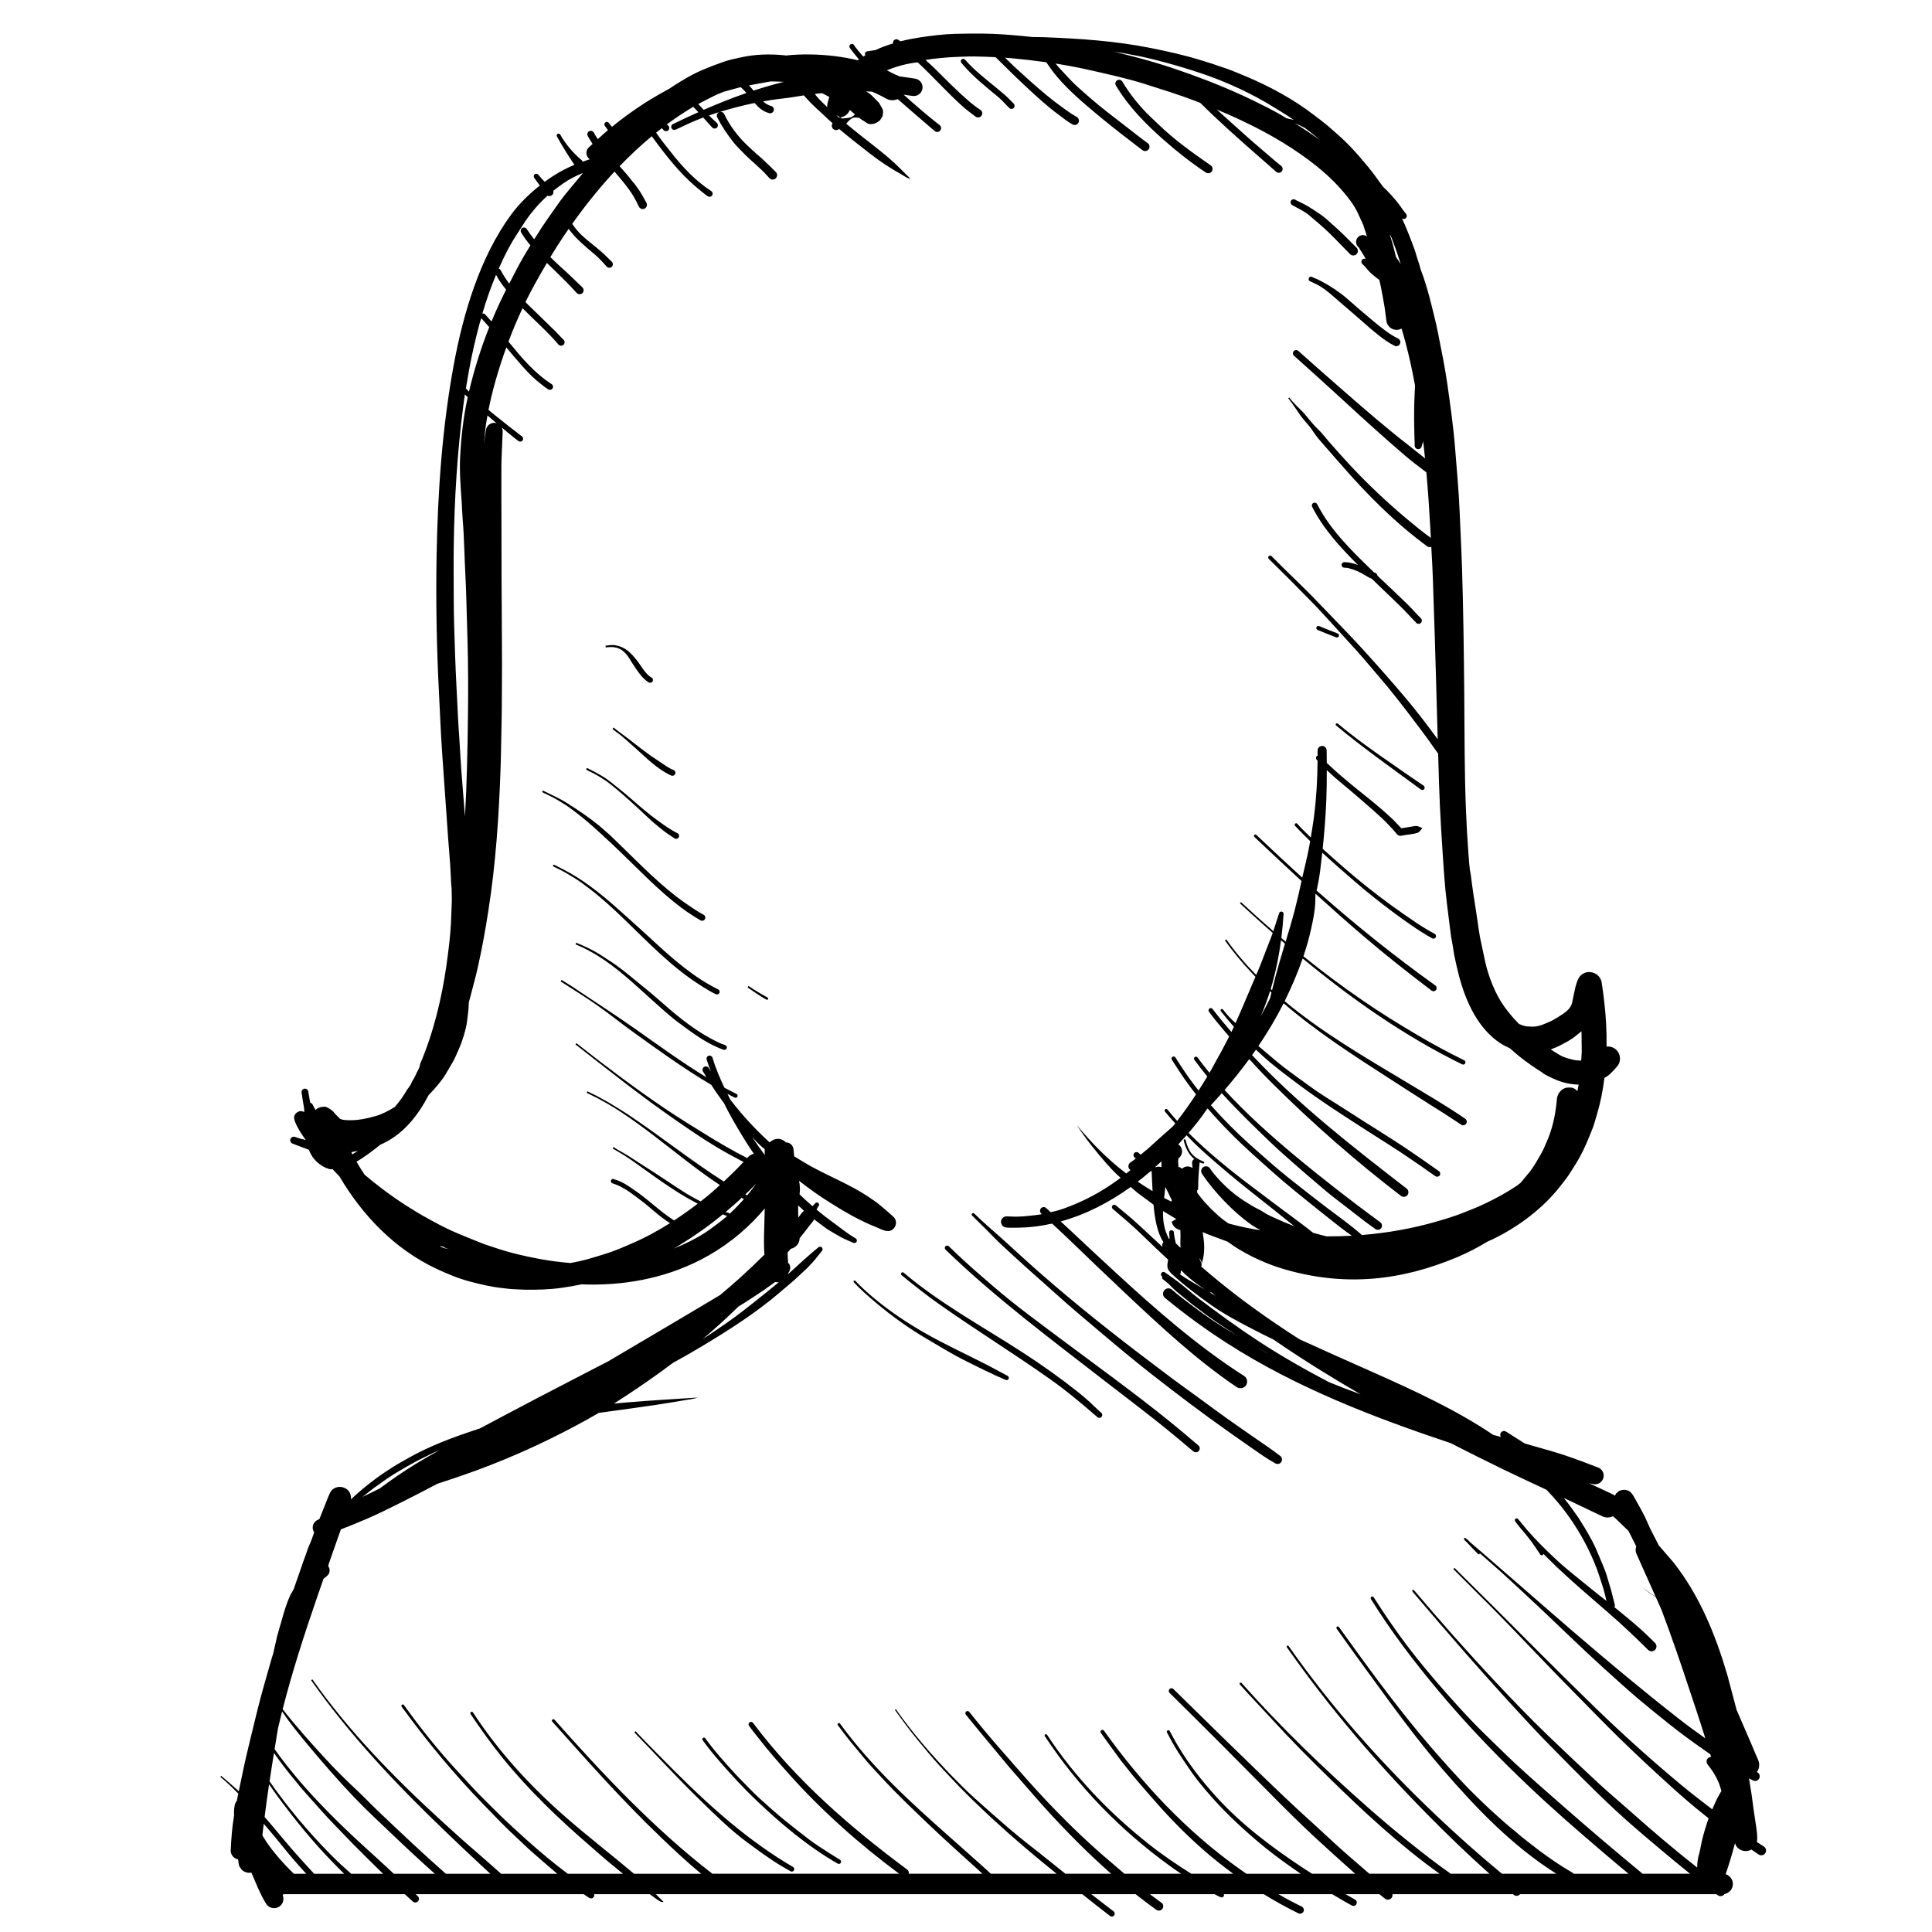
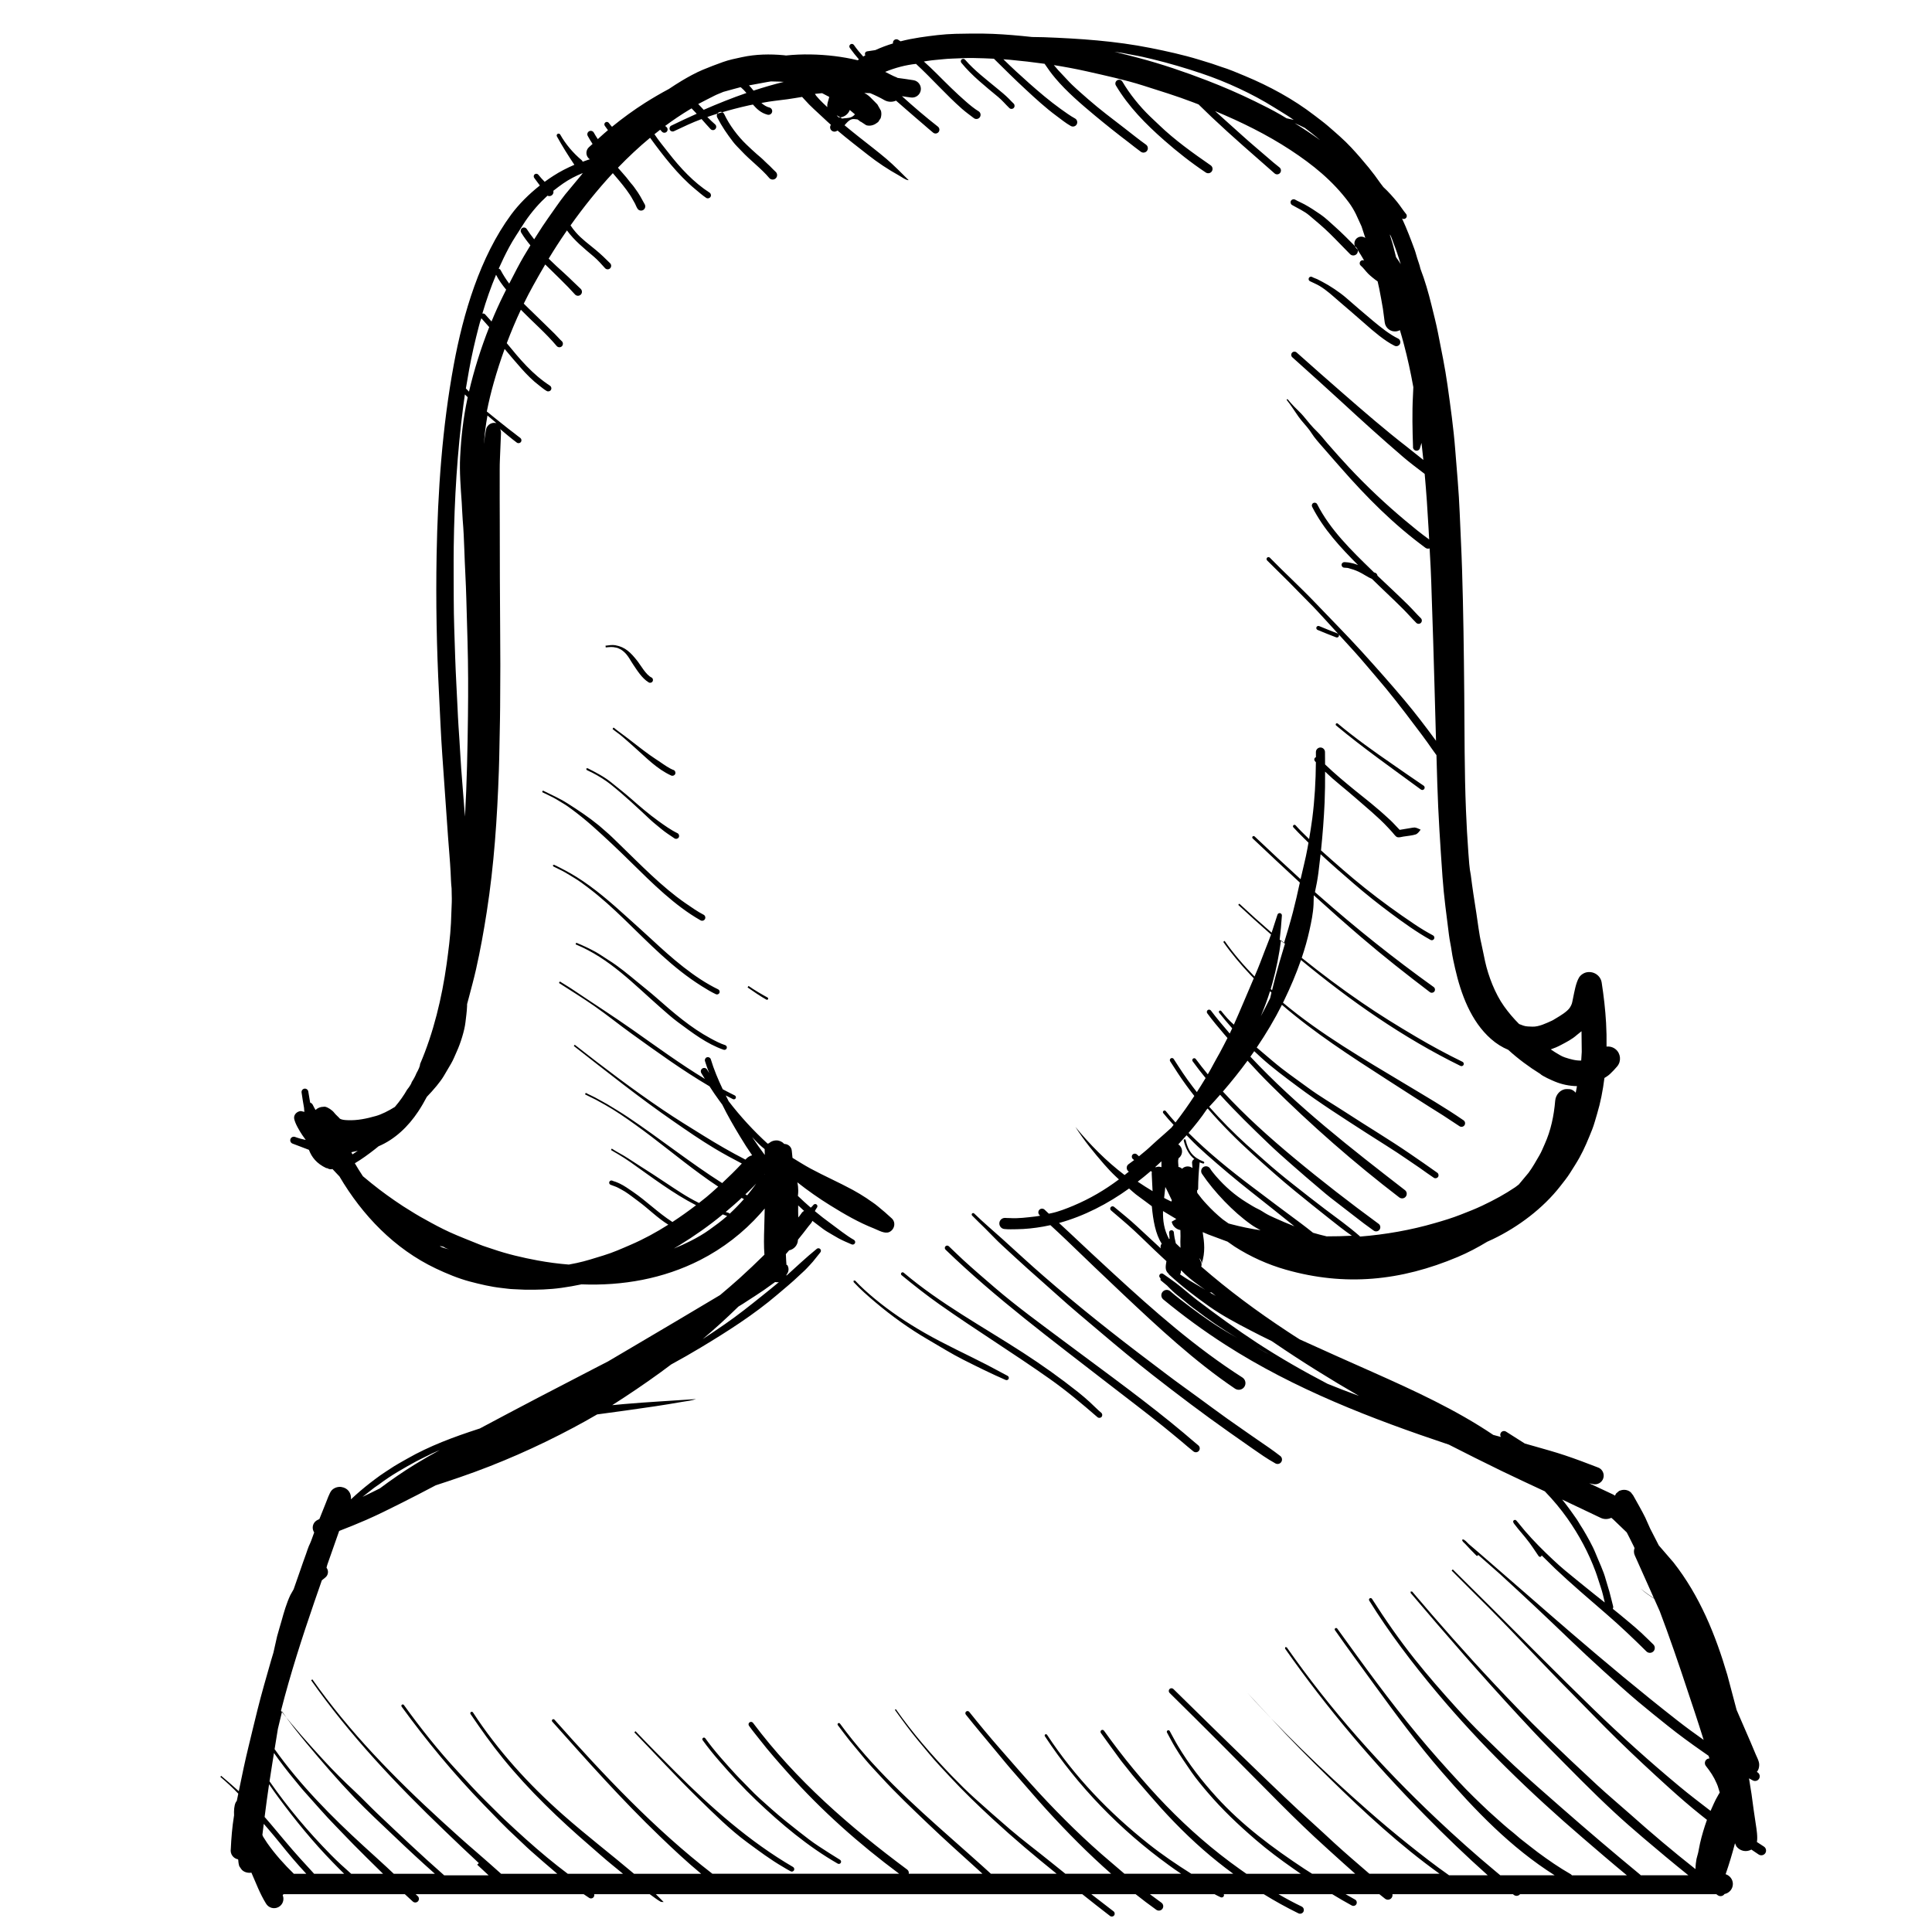
<svg xmlns="http://www.w3.org/2000/svg" fill="#000000" width="800px" height="800px" version="1.1" viewBox="144 144 512 512">
-   <path d="m430.82 645.98h-113.01c0.68 0.695 1.367 1.379 2.059 2.07-0.262-0.02-0.594 0.035-0.82-0.094-0.906-0.504-1.977-1.363-2.856-1.969l-0.008-0.008h-14.73c0.066 0.25 0.039 0.527-0.121 0.754-0.273 0.391-0.824 0.484-1.223 0.207-0.488-0.309-0.961-0.629-1.43-0.961h-44.531c0.195 0.184 0.375 0.352 0.566 0.52 0.387 0.363 0.406 0.988 0.047 1.375-0.363 0.383-0.98 0.406-1.371 0.043-0.699-0.633-1.406-1.285-2.102-1.938h-32.156l-0.223 0.289 0.074 0.168c0.363 1.098-0.082 2.332-1.117 2.922-1.188 0.68-2.707 0.27-3.387-0.918-1.617-2.621-2.644-5.414-3.856-8.168-0.945 0.16-2.129-0.148-2.699-0.961l-0.516-0.758c-0.137-0.438-0.195-0.793-0.23-1.137l-0.012-0.109v-0.18l-0.074-0.383c-1.285-0.223-2.144-1.445-1.93-2.723 0.129-2.84 0.363-5.816 0.82-8.617 0.016-0.102 0.035-0.199 0.047-0.301-0.055-1.258 0.016-2.566 0.418-3.398 0.086-0.168 0.195-0.332 0.309-0.465 0.133-0.637 0.262-1.277 0.391-1.906-1.48-1.539-3.023-2.992-4.758-4.457l0.223-0.262c1.57 1.316 3.137 2.676 4.668 4.07 0.02-0.098 0.039-0.191 0.059-0.293 0.793-3.875 1.605-7.781 2.547-11.621 0.785-3.211 1.539-6.422 2.344-9.629 1.09-4.383 2.371-8.766 3.609-13.105l0.625-2.086 0.965-4.293c0.371-1.434 0.84-2.848 1.23-4.281 0.551-2.008 1.289-4.566 2.297-6.688l0.859-1.512 1.773-5.078c0.477-1.418 0.988-2.828 1.5-4.242 0.246-0.676 0.465-1.441 0.75-2.109 0.23-0.504 0.465-0.98 0.652-1.504 0.25-0.711 0.512-1.418 0.773-2.129-0.074-0.105-0.148-0.234-0.203-0.371-0.496-1.125 0.008-2.465 1.137-2.961 0.141-0.074 0.297-0.148 0.445-0.227 0.535-1.363 1.086-2.715 1.629-4.066 0.191-0.457 0.453-1.195 0.746-1.898l0.215-0.473 0.047-0.105 0.195-0.426c0.164-0.293 0.324-0.543 0.477-0.695 0.645-0.652 1.633-0.961 2.516-0.828 1.777 0.27 2.684 1.691 2.543 3.266 0.828-0.773 1.668-1.531 2.519-2.258 1.695-1.445 3.418-2.769 5.219-4.07 0.836-0.605 1.734-1.145 2.586-1.719 1.438-0.98 3.043-1.848 4.551-2.707 5.922-3.394 12.367-5.773 18.836-7.875 0.133-0.039 0.273-0.086 0.414-0.129 10.332-5.519 20.711-10.941 31.129-16.309 0.941-0.484 1.895-0.973 2.848-1.465 2.191-1.297 4.383-2.594 6.586-3.883 7.731-4.535 15.434-9.129 23.133-13.715 1.738-1.48 3.481-2.938 5.168-4.469 2.254-2.055 4.445-4.109 6.582-6.234-0.176-2.332-0.129-4.582-0.055-6.926 0.047-1.766 0.094-3.547 0.133-5.312-0.383 0.449-0.766 0.898-1.148 1.328-4.465 5.035-9.961 9.277-15.953 12.328-9.801 4.992-20.602 6.871-31.457 6.449-1.754 0.371-3.519 0.68-5.293 0.926-3.156 0.445-6.461 0.539-9.641 0.492-1.035-0.016-2.07-0.121-3.082-0.141-1.035-0.02-2.137-0.211-3.164-0.316-2.816-0.305-5.664-0.988-8.402-1.707-3.043-0.805-6.195-2.117-9.035-3.465-10.93-5.195-19.457-14.074-25.543-24.418-0.074-0.055-0.133-0.121-0.191-0.188l-1.641-1.742c-0.457 0.113-0.922 0.066-1.371-0.223l-0.297-0.039c-2.512-1.188-3.832-2.856-4.574-4.828-0.348-0.121-0.711-0.262-1-0.383-1.086-0.426-2.231-0.867-3.332-1.266-0.484-0.172-0.738-0.723-0.562-1.207 0.172-0.484 0.719-0.738 1.207-0.566 1.043 0.383 1.922 0.613 2.848 0.801l-0.012-0.012-0.922-1.297c-0.738-1.109-1.871-2.996-2.129-4.285-0.215-1.09 0.734-1.996 1.762-2.062l0.941 0.215-0.043-0.363c-0.027-0.258-0.047-0.504-0.055-0.727-0.219-1.328-0.477-2.688-0.648-4.023-0.074-0.492 0.254-0.953 0.746-1.035 0.48-0.074 0.945 0.254 1.027 0.746l0.504 2.984-0.008-0.043c0.297 0.102 0.559 0.309 0.719 0.641 0.207 0.449 0.465 0.891 0.703 1.32 0.539-0.516 1.277-0.84 2.098-0.844 0.141 0 0.281-0.047 0.422-0.02 0.766 0.141 1.922 0.91 2.453 1.617 0.402 0.539 1.047 1.027 1.504 1.57 0.57 0.297 1.277 0.352 2.008 0.379 2.609 0.121 5.059-0.41 7.547-1.117 1.43-0.402 3.316-1.336 4.996-2.391 1.297-1.5 2.434-3.144 3.238-4.566 0.699-0.84 1.242-1.797 1.223-2.004 0.535-0.805 1-1.691 1.254-2.356 0.551-0.969 0.996-1.957 0.957-2.414 3.586-8.336 5.797-17.594 7.047-26.535 0.488-3.551 0.965-7.246 1.148-10.82 0.086-1.875 0.141-3.723 0.215-5.582 0.047-1.23-0.062-2.481-0.047-3.641-0.156-1.336-0.191-2.867-0.258-4.231-0.16-3.117-0.461-6.262-0.684-9.387-0.496-7.316-1.023-14.629-1.539-21.945-0.375-5.285-0.57-10.602-0.848-15.895-0.637-12.23-0.863-24.57-0.645-36.824 0.309-16.906 1.48-33.867 4.551-50.5 2.496-13.551 6.949-28.562 15.191-39.762 2.078-2.816 4.758-5.469 7.621-7.727-0.473-0.664-0.957-1.316-1.473-1.988-0.234-0.289-0.195-0.73 0.094-0.973 0.289-0.234 0.73-0.195 0.969 0.094 0.508 0.656 1.094 1.281 1.691 1.887 0.754-0.551 1.512-1.082 2.285-1.57 1.793-1.164 3.625-2.09 5.582-2.938-1.66-2.484-3.164-4.875-4.621-7.504-0.137-0.234-0.062-0.551 0.18-0.691 0.234-0.133 0.551-0.059 0.684 0.176 1.445 2.586 3.469 4.945 5.738 6.84 0.094 0.105 0.168 0.234 0.215 0.367 0.309-0.102 0.605-0.207 0.898-0.32 0.324-0.129 0.668-0.23 1.016-0.324-0.141-0.086-0.27-0.195-0.391-0.328-0.75-0.812-0.695-2.098 0.117-2.856 0.328-0.297 0.656-0.59 0.984-0.887-0.453-0.684-0.879-1.379-1.262-2.098-0.254-0.43-0.113-0.992 0.324-1.246 0.43-0.258 0.992-0.117 1.25 0.312 0.34 0.613 0.703 1.199 1.074 1.754 0.543-0.488 1.082-0.98 1.637-1.469 0.352-0.297 0.699-0.605 1.055-0.906-0.262-0.387-0.531-0.77-0.812-1.125-0.223-0.281-0.176-0.699 0.109-0.918 0.281-0.223 0.691-0.176 0.918 0.105 0.258 0.371 0.551 0.719 0.855 1.051 2.781-2.277 5.797-4.461 8.766-6.352 2.062-1.301 4.18-2.539 6.34-3.691 1.074-0.727 2.184-1.434 3.324-2.125 1.723-1.039 3.777-2.164 5.625-2.941 1.805-0.754 3.492-1.391 5.34-2.055 1.605-0.586 3.391-0.934 5.059-1.297 3.648-0.785 7.391-0.855 11.082-0.512 0.184 0.02 0.379 0.035 0.578 0.074 4.273-0.449 8.652-0.344 12.844 0.156 1.969 0.242 4.117 0.609 6.152 1.105 0.102-0.066 0.215-0.145 0.332-0.219-0.848-0.988-1.66-1.996-2.414-3.051-0.215-0.289-0.152-0.711 0.137-0.926 0.289-0.223 0.711-0.164 0.926 0.125 0.719 1.043 1.605 2.109 2.492 3.098 0.188-0.113 0.375-0.227 0.566-0.344-0.055-0.078-0.098-0.172-0.109-0.289-0.055-0.355 0.195-0.695 0.559-0.75 0.723-0.102 1.457-0.215 2.176-0.328 1.52-0.695 3.102-1.285 4.703-1.773-0.047-0.223-0.016-0.457 0.113-0.66 0.254-0.422 0.82-0.57 1.242-0.316 0.207 0.148 0.422 0.281 0.637 0.418 1.688-0.438 3.379-0.766 5.059-1.023 3.117-0.461 6.356-0.887 9.512-0.961 2.461-0.051 4.863-0.086 7.332-0.059 3.426 0.039 6.871 0.301 10.289 0.625 0.879 0.082 1.773 0.176 2.668 0.273 1.012 0 2.043 0.023 3.062 0.055 9.523 0.355 18.969 0.988 28.34 2.856 4.262 0.852 8.625 1.812 12.785 3.078 1.148 0.355 2.305 0.719 3.457 1.066 0.828 0.254 1.633 0.598 2.461 0.848 2.074 0.629 4.312 1.59 6.312 2.426 6.449 2.684 12.816 6.133 18.359 10.402 1.242 0.957 2.512 1.883 3.703 2.91 2.055 1.793 4.223 3.629 6.078 5.629 1.645 1.766 3.117 3.473 4.641 5.332 1.055 1.297 2.106 2.684 3.078 4.098 0.289 0.379 0.551 0.727 0.812 1.07 1.324 1.203 2.598 2.66 3.648 3.938 0.844 1.039 1.57 2.223 2.41 3.231 0.262 0.363 0.188 0.871-0.176 1.133-0.281 0.211-0.648 0.211-0.926 0.027 1.258 2.715 2.34 5.57 3.305 8.195 0.102 0.277 0.203 0.547 0.734 2.391 0.113 0.363 0.242 0.719 0.359 1.082 0.176 0.512 0.352 1.062 0.48 1.668 1.199 3.117 2.121 6.348 2.914 9.566 0.609 2.484 1.254 4.957 1.746 7.469 0.898 4.566 1.855 9.141 2.504 13.758 0.793 5.66 1.613 11.445 2.051 17.137 0.43 5.539 0.969 11.168 1.184 16.719 0.199 5.019 0.477 10.035 0.629 15.055 0.344 10.906 0.477 21.863 0.578 32.781 0.094 10.324 0.035 20.73 0.457 31.027 0.16 3.769 0.352 7.488 0.637 11.25 0.145 1.891 0.258 4.07 0.648 5.926 0.414 3.352 0.945 6.777 1.477 10.125 0.418 2.606 0.699 5.418 1.305 7.965 0.359 1.559 0.656 3.203 1.004 4.777 0.875 3.93 2.648 8.543 5 11.844 1.223 1.73 2.566 3.289 4.016 4.742 0.379 0.16 0.762 0.293 1.148 0.43 0.746 0.254 1.566 0.219 2.352 0.262 1.695 0.074 3.695-0.906 5.207-1.594 0.41-0.18 0.785-0.484 1.188-0.691 1.09-0.652 2.695-1.613 3.469-2.641 0.227-0.293 0.328-0.57 0.488-0.867 0.184-0.32 0.363-1.391 0.445-1.777 0.348-1.652 0.723-3.965 1.559-5.41 0.422-0.723 1.309-1.309 2.137-1.441 1.82-0.309 3.598 0.887 3.887 2.746 0.547 3.535 0.961 7.113 1.164 10.688 0.113 2.035 0.16 4.133 0.125 6.273 0.84-0.094 1.715 0.137 2.414 0.711 1.355 1.129 1.543 3.164 0.414 4.523-0.645 0.758-1.195 1.348-1.918 2.027-0.391 0.371-0.949 0.746-1.473 1.055-0.41 3.305-1.043 6.543-1.953 9.551-0.41 1.34-0.781 2.805-1.293 4.098-1 2.508-2.074 5.141-3.391 7.492-0.785 1.398-1.641 2.707-2.492 4.062-0.754 1.203-1.66 2.305-2.531 3.426-4.59 5.914-11.18 10.852-17.898 14.082-0.496 0.234-0.984 0.457-1.484 0.676-2.512 1.52-5.117 2.902-7.84 4.047-15.086 6.356-29.805 7.852-45.582 3.359-4.742-1.352-9.344-3.422-13.543-6.113l-1.883-1.312-5.055-1.879c-0.512-0.203-1.023-0.426-1.52-0.641 0.438 2.824 0.73 5.281-0.254 8.344-0.043-0.531-0.223-0.953-0.484-1.273l-0.176-0.176 0.168 0.355c0.215 0.449 0.449 0.934 0.457 1.355 0 0.176-0.035 0.352-0.094 0.523 7.172 6.25 14.793 11.898 22.793 17.164 1.086 0.727 2.184 1.426 3.285 2.125 6.473 2.949 12.965 5.848 19.473 8.73 10.762 4.797 21.945 9.914 31.84 16.594 0.68 0.188 1.352 0.367 2.031 0.543-0.223-0.309-0.25-0.754-0.027-1.109 0.289-0.461 0.914-0.598 1.375-0.309 1.652 1.062 3.32 2.109 4.992 3.164 0.824 0.23 1.652 0.465 2.477 0.699 2.695 0.773 5.43 1.52 8.09 2.41 2.922 0.977 5.797 2.062 8.68 3.18 1.215 0.355 1.914 1.645 1.559 2.859-0.355 1.223-1.641 1.914-2.863 1.566-0.297-0.055-0.582-0.113-0.871-0.176 2.074 0.98 4.144 1.957 6.227 2.922 0.199 0.094 0.387 0.215 0.57 0.344 0.012-0.012 0.027-0.031 0.039-0.047 0.094-0.148 0.195-0.43 0.297-0.543l0.785-0.664 0.383-0.129c0.98-0.336 1.988-0.121 2.715 0.516l0.609 0.785c1.09 1.977 2.191 3.836 3.199 5.867l1.305 2.922 2.297 4.481 3.887 4.5c6.934 8.828 11.141 19.172 14.277 29.84l2.457 9.262 3.75 8.652c0.43 1.043 0.871 2.082 1.309 3.117 0.227 0.539 0.59 1.25 0.758 1.789 0.188 0.617 0.215 0.98 0.113 1.617-0.086 0.504-0.285 0.926-0.574 1.262 0.051 0.027 0.098 0.055 0.152 0.082 0.59 0.336 0.793 1.102 0.457 1.691-0.336 0.594-1.102 0.793-1.691 0.457-0.336-0.168-0.668-0.348-0.988-0.531l0.672 4.188c0.363 2.664 0.711 5.406 1.141 8.066 0.188 1.195 0.531 3.367 0.277 4.609 0.625 0.414 1.254 0.824 1.879 1.227 0.57 0.383 0.727 1.184 0.336 1.754-0.383 0.566-1.18 0.719-1.754 0.328-0.637-0.422-1.281-0.859-1.918-1.293-1.453 0.785-3.09 0.336-3.984-0.863l-0.363-0.816c-0.719 2.758-1.551 5.519-2.481 8.199 1.102 0.344 1.918 1.379 1.918 2.586 0 1.324-0.961 2.434-2.219 2.668-0.012 0.02-0.035 0.047-0.047 0.066-0.418 0.551-1.215 0.66-1.766 0.238-0.121-0.082-0.242-0.168-0.355-0.266h-52.008c-0.008 0.016-0.016 0.023-0.016 0.023-0.422 0.496-1.168 0.562-1.664 0.145-0.066-0.051-0.133-0.105-0.203-0.168h-31.941c0.062 0.359-0.012 0.734-0.254 1.023-0.422 0.516-1.195 0.598-1.715 0.168-0.5-0.391-1-0.781-1.496-1.191h-8.953c0.84 0.5 1.68 0.977 2.523 1.438 0.43 0.242 0.57 0.793 0.332 1.223-0.242 0.426-0.793 0.574-1.223 0.332-1.742-0.949-3.461-1.949-5.168-2.992h-14.242c2.031 1.184 4.098 2.293 6.184 3.293 0.48 0.254 0.676 0.859 0.43 1.352-0.25 0.484-0.863 0.672-1.352 0.422-3.109-1.523-6.18-3.223-9.168-5.066h-10.582c0.066 0.184 0.062 0.387-0.027 0.555-0.168 0.293-0.559 0.402-0.852 0.238-0.531-0.246-1.062-0.508-1.578-0.793h-17.137c1.027 0.773 2.047 1.527 3.074 2.266 0.512 0.383 0.621 1.113 0.238 1.625-0.379 0.512-1.117 0.617-1.629 0.234-1.859-1.328-3.68-2.707-5.465-4.125h-11.742c1.961 1.539 3.934 3.059 5.91 4.562 0.328 0.254 0.391 0.746 0.133 1.074-0.254 0.332-0.75 0.391-1.078 0.137-2.481-1.895-4.918-3.832-7.359-5.773zm-212.55-13.445c-1.074-1.34-2.207-2.68-3.324-3.992-0.348-0.395-0.703-0.797-1.047-1.203-0.113 0.949-0.25 1.938-0.363 2.93l0.195 0.477 1.066 1.652c2.098 2.996 4.574 5.738 7.074 8.168h3.297c-2.402-2.562-4.66-5.238-6.898-8.031zm13.926 5.004c-5.254-5.394-9.887-11.09-14.359-17.129-0.875-1.172-1.707-2.367-2.527-3.566-0.422 2.879-0.828 5.773-1.184 8.672 0.484 0.543 0.969 1.094 1.438 1.652 2.648 3.137 5.273 6.367 8.027 9.402 0.84 0.934 1.734 1.867 2.562 2.801 0.336 0.391 0.703 0.789 1.086 1.195h7.961c-1.027-1-2.023-2.019-3.004-3.027zm12.504 2.231c-2.352-2.316-4.731-4.637-7.043-6.988-1.559-1.57-3.062-3.191-4.613-4.769-2.91-2.953-5.555-6.086-8.328-9.156-0.949-1.047-1.816-2.168-2.723-3.258-1.875-2.254-3.68-4.606-5.387-7.039l-0.496 3.106c-0.242 1.469-0.465 2.934-0.68 4.398 4.844 6.953 10.176 13.293 16.215 19.434 1.734 1.766 3.566 3.441 5.422 5.07h8.449c-0.273-0.262-0.551-0.527-0.816-0.797zm3.836-9.09c-3.574-3.406-7.223-6.769-10.637-10.336-4.426-4.629-8.609-9.488-12.703-14.402-2.231-2.684-4.453-5.457-6.434-8.387-0.027 0.062-0.039 0.121-0.055 0.176l-1.066 4.441-0.84 5.184-0.035 0.176c6.711 9.457 15.176 17.996 23.633 25.723 2.027 1.859 4.086 3.699 6.094 5.566 0.617 0.586 1.234 1.172 1.859 1.746h10.895c-3.625-3.215-7.219-6.547-10.711-9.887zm22.367 7.066c-3.031-2.793-6-5.648-8.973-8.496-12.797-12.254-25.273-25.445-35.477-39.965l0.328-0.234c9.754 13.867 21.801 26.164 34.285 37.566 3.031 2.766 6.094 5.547 9.219 8.215 2.195 1.879 4.344 3.816 6.508 5.734h14.887c-2.387-1.988-4.695-4.043-7.055-6.109-1.281-1.129-2.484-2.359-3.746-3.508-2.992-2.734-5.824-5.738-8.648-8.641-7.859-8.094-15.168-16.918-21.797-26.035-0.121-0.16-0.078-0.398 0.074-0.512 0.16-0.121 0.398-0.078 0.52 0.074 4.371 6.078 9.207 12.16 14.312 17.652 2.418 2.602 4.785 5.269 7.328 7.746 1.668 1.621 3.277 3.305 4.981 4.906 3.727 3.504 7.477 6.918 11.426 10.184 1.773 1.469 3.566 2.875 5.379 4.242h14.645c-1.027-0.832-2.055-1.684-3.102-2.539-1.902-1.551-3.742-3.215-5.606-4.828-8.215-7.066-16.195-14.719-23.039-23.137-3.117-3.82-5.887-7.75-8.652-11.82-0.121-0.184-0.074-0.426 0.102-0.539 0.18-0.121 0.422-0.074 0.535 0.102 6.598 10.117 14.812 19.145 23.848 27.117 6.133 5.422 12.59 10.367 18.836 15.645h17.789c-3.781-3.121-7.438-6.555-10.945-9.926-9.992-9.586-19.297-20.051-28.508-30.391-0.148-0.156-0.133-0.402 0.027-0.551 0.156-0.141 0.402-0.129 0.551 0.027 12.891 14.523 26.461 28.953 41.855 40.84h49.504c-10.617-7.891-20.57-16.719-29.355-26.586-2.621-2.938-5.207-5.863-7.617-8.973-0.938-1.203-1.938-2.387-2.816-3.637-0.223-0.289-0.168-0.703 0.121-0.918 0.289-0.223 0.711-0.168 0.926 0.121 11.387 15.199 25.676 27.594 40.871 38.891 0.348 0.262 0.488 0.699 0.395 1.102h19.547c-0.43-0.387-0.852-0.777-1.281-1.176-4.422-4-8.855-7.965-13.168-12.09-4.219-4.031-8.477-8.066-12.414-12.375-1.422-1.551-2.914-3.094-4.258-4.719-1.371-1.656-2.746-3.281-4.106-4.953-1.074-1.328-2.059-2.719-3.109-4.07-0.113-0.148-0.078-0.383 0.066-0.492 0.156-0.113 0.383-0.078 0.5 0.07 8.562 11.727 19.102 21.234 29.945 30.82 2.613 2.316 5.234 4.625 7.824 6.957 0.746 0.68 1.484 1.355 2.231 2.027h17.426c-5.789-4.66-11.434-9.418-16.906-14.473-3.949-3.644-7.812-7.371-11.461-11.312-1.832-1.984-3.754-3.977-5.461-6.055-0.969-1.176-1.949-2.336-2.922-3.504-2.144-2.582-4.16-5.363-6.121-8.09l0.25-0.188c4.441 6.32 9.445 12.098 14.805 17.652 1.98 2.043 4.086 4.152 6.207 6.055 3.055 2.746 6.094 5.426 9.215 8.105 3.473 2.965 7.121 5.691 10.66 8.559 1.34 1.09 2.688 2.176 4.047 3.25h12.125c-6.035-5.305-11.684-11.016-17.156-17.02-2.828-3.106-5.531-6.328-8.324-9.48-1.754-1.973-3.461-4.078-5.152-6.117-2.625-3.18-5.312-6.336-7.871-9.559-0.195-0.242-0.164-0.621 0.078-0.812 0.242-0.195 0.617-0.164 0.812 0.078 2.602 3.254 5.328 6.543 8.07 9.676 3.445 3.922 6.816 7.859 10.363 11.707 5.934 6.434 12.379 12.777 19.086 18.426 1.207 1.027 2.41 2.074 3.625 3.102h15.027c-1.102-0.723-2.188-1.484-3.269-2.277-12.832-9.309-24.129-20.895-32.844-34.168-0.105-0.148-0.066-0.371 0.082-0.48 0.152-0.105 0.375-0.066 0.484 0.09 7.336 11.172 16.465 20.648 26.91 28.93 3.578 2.852 7.414 5.441 11.324 7.906h11.125c-1.371-0.992-2.723-2.027-4.039-3.082-5.426-4.324-10.465-9.215-15.121-14.355-2.039-2.258-3.977-4.547-5.969-6.836-1.109-1.27-2.184-2.602-3.219-3.938-0.473-0.613-0.996-1.203-1.453-1.828-1.75-2.43-3.566-4.824-5.293-7.281-0.16-0.23-0.105-0.551 0.113-0.719 0.223-0.16 0.555-0.109 0.715 0.113 9.996 14.02 21.926 26.723 35.996 36.703 0.574 0.418 1.156 0.82 1.742 1.223h14.402c-0.691-0.469-1.391-0.953-2.07-1.438-3.344-2.336-6.691-4.836-9.785-7.5-4.637-3.992-8.816-7.934-12.805-12.598-1.449-1.691-2.977-3.539-4.254-5.359-1.523-2.191-2.969-4.332-4.363-6.617-0.762-1.25-1.461-2.633-2.164-3.918-0.109-0.191-0.035-0.449 0.16-0.555 0.203-0.109 0.457-0.035 0.559 0.16 0.727 1.297 1.391 2.625 2.156 3.891 2.941 4.93 6.402 9.375 10.258 13.613 6.777 7.453 14.984 13.551 23.363 19.074 0.645 0.43 1.301 0.84 1.961 1.246h11.426c-1.062-0.934-2.109-1.867-3.148-2.805-2.555-2.312-5.113-4.598-7.641-6.949-4.062-3.781-8.066-7.769-11.969-11.727-8.754-8.867-17.559-17.699-26.441-26.445-0.281-0.277-0.289-0.746-0.012-1.031 0.273-0.273 0.738-0.281 1.02-0.004 7.137 7 14.262 14.02 21.465 20.965 5.172 4.996 10.391 10.055 15.75 14.844 1.82 1.633 3.602 3.32 5.402 4.973 2.969 2.715 6.051 5.359 9.094 7.981 0.082 0.066 0.164 0.133 0.242 0.199h18.594c-10.473-7.5-19.969-16.309-29.172-25.309-5.188-5.066-10.406-10.332-15.289-15.68-2.824-3.09-5.738-6.094-8.52-9.223l0.02-0.422 0.426 0.012c10.551 11.875 21.957 22.867 33.887 33.352 3.5 3.082 7.082 6.086 10.73 9.004 3.531 2.828 7.152 5.652 10.883 8.266h10.25c-5.738-5.125-11.32-10.496-16.68-15.953-13.531-13.738-25.977-28.332-37.047-44.133l0.059-0.395 0.398 0.066c11.582 16.531 24.949 31.531 39.613 45.383 5.106 4.824 10.355 9.523 15.758 14.012 0.41 0.336 0.812 0.68 1.223 1.02h14.414c-11.594-7.312-21.09-17.203-30.047-27.559-6.293-7.277-12.098-15.156-17.758-22.941-3.488-4.805-7.019-9.594-10.426-14.457-0.121-0.16-0.082-0.395 0.086-0.516 0.16-0.113 0.395-0.082 0.516 0.086 6.867 9.547 13.812 19.133 21.316 28.188 3.527 4.266 7.16 8.348 10.922 12.406 2.473 2.668 5.172 5.266 7.82 7.758 1.281 1.203 2.641 2.34 3.938 3.527 0.871 0.793 1.832 1.551 2.754 2.293 0.777 0.629 1.512 1.344 2.309 1.934 1.379 1.039 2.699 2.156 4.086 3.176 2.781 2.055 5.723 4.098 8.727 5.805 0.125 0.086 0.238 0.188 0.32 0.301h14.562c-3.914-3.231-7.769-6.543-11.621-9.859-13.891-11.918-27.125-24.699-38.871-38.762-6.375-7.621-12.543-15.73-17.781-24.18-0.121-0.203-0.074-0.477 0.125-0.598 0.195-0.129 0.473-0.074 0.598 0.121 3.527 5.519 7.297 10.949 11.379 16.066 3.562 4.461 7.238 8.68 11.07 12.898 2.227 2.449 4.629 5.004 7.008 7.301 2.769 2.672 5.477 5.383 8.289 8 4.051 3.75 8.188 7.336 12.332 10.977 6.906 6.059 13.922 12.023 21 17.867 0.055 0.055 0.109 0.109 0.156 0.168h12.621c-4.062-3.258-8.055-6.609-12.039-9.992-2.586-2.203-5.172-4.461-7.672-6.781-5.957-5.527-11.613-11.332-17.309-17.113-2.652-2.688-5.254-5.469-7.812-8.242-9.883-10.703-19.375-21.59-28.785-32.703l0.027-0.387 0.391 0.031c7.086 8.355 14.293 16.531 21.805 24.52 4.371 4.641 8.832 9.305 13.422 13.73 4.574 4.414 9.156 8.727 13.816 13.047 2.828 2.617 5.805 5.098 8.688 7.656 5.594 4.992 11.406 9.914 17.344 14.59 0.02-1.027 0.148-2.102 0.273-2.68 0.121-0.551 0.309-1.094 0.438-1.652 0.18-0.82 0.309-1.668 0.496-2.492 0.453-2.008 1.117-4.219 1.836-6.227-0.547-0.43-1.082-0.855-1.621-1.285-2.875-2.289-5.762-4.809-8.488-7.273-4.644-4.199-9.184-8.43-13.664-12.805-4.125-4.023-8.109-8.188-12.164-12.285-7.473-7.516-14.664-15.316-22.141-22.832-3.188-3.203-6.422-6.356-9.586-9.578l0.301-0.316c3.269 3.285 6.598 6.516 9.875 9.793 9.062 9.074 18.055 18.164 27.258 27.098 7.398 7.176 14.973 13.992 22.895 20.582 2.707 2.266 5.5 4.367 8.289 6.523 0.281-0.652 0.586-1.289 0.867-1.941 0.242-0.562 0.727-1.512 1.262-2.418l0.309-0.504-0.027-0.086c-0.16-0.523-0.328-1.051-0.508-1.641-0.074-0.188-0.176-0.438-0.277-0.68-0.812-1.859-1.637-3.074-2.875-4.652-0.41-0.531-0.32-1.305 0.207-1.715 0.215-0.176 0.484-0.254 0.746-0.254-0.078-0.234-0.152-0.473-0.227-0.707-0.543-0.375-1.082-0.746-1.625-1.133-3.106-2.164-6.223-4.441-9.176-6.801-2.656-2.113-5.254-4.219-7.856-6.394-3.117-2.621-6.133-5.379-9.156-8.102-6.09-5.492-11.957-11.285-17.941-16.898-3.203-2.996-6.387-5.973-9.617-8.914l-5.746-5.055-0.004 0.305-0.359-0.016c-0.98-1-2.074-2.082-3-3.129-0.082-0.102-0.352-0.309-0.566-0.539l-0.195-0.281c-0.074-0.16-0.074-0.254 0.016-0.336 0.086-0.082 0.215-0.066 0.422 0.047l0.438 0.324c0.336 0.309 0.672 0.691 0.824 0.824 1.535 1.285 3.043 2.613 4.555 3.918 7.492 6.461 14.902 13.004 22.398 19.453 9.258 7.961 18.555 15.73 28.164 23.25 2.352 1.84 4.719 3.578 7.117 5.266-0.762-2.438-1.547-4.879-2.348-7.301-2.41-7.297-4.816-14.57-7.434-21.801l-1.855-5.004-1.484-3.324c-1.258-0.82-2.551-1.66-3.606-2.699 0.984 0.852 2.269 1.758 3.539 2.566l-0.121-0.27-4.93-11.039c-0.297-0.637-0.309-1.344-0.074-1.953l-0.164-0.375-1.094-2.203-0.812-1.586-3.512-3.375c-0.195-0.168-0.391-0.336-0.578-0.496-0.855 0.41-1.883 0.457-2.801 0.02-3.422-1.609-6.828-3.242-10.23-4.863 0.328 0.406 0.645 0.809 0.973 1.223 0.852 1.09 1.617 2.199 2.418 3.328 0.309 0.449 0.727 1 0.98 1.477 0.316 0.582 0.754 1.184 1.102 1.766 1.168 1.969 2.559 4.375 3.406 6.496 0.887 2.238 2.062 4.562 2.68 6.898 0.297 1.102 0.691 2.199 0.988 3.305 0.348 1.266 0.625 2.539 0.969 3.805 0.051 0.234 0.012 0.461-0.09 0.664 0.617 0.496 1.23 0.992 1.84 1.492 1.902 1.582 3.863 3.176 5.684 4.848 1.102 1.008 2.129 2.078 3.219 3.109 0.504 0.5 0.512 1.332 0.012 1.836-0.504 0.504-1.336 0.512-1.84 0.012-3.418-3.383-6.938-6.738-10.574-9.879-4.606-4-9.242-7.922-13.656-12.098l-3.523-3.461-0.184 0.297c-0.199 0.133-0.488 0.078-0.633-0.121-1.047-1.492-2.086-3.199-3.25-4.582l-0.328-0.418-1.883-2.25c-0.195-0.234-0.422-0.523-0.598-0.773-0.121-0.168-0.402-0.449-0.59-0.766l-0.113-0.387c0.004-0.137 0.074-0.258 0.246-0.359 0.121-0.059 0.305-0.094 0.43-0.02l0.195 0.148 0.297 0.355 0.383 0.445 0.242 0.301 1.355 1.645c2.312 2.668 4.742 5.113 7.391 7.586 1.055 0.988 2.176 2.016 3.293 2.93 2.606 2.129 5.184 4.269 7.824 6.359 0.867 0.699 1.754 1.387 2.633 2.078-0.316-1.34-0.609-2.703-1.047-3.992-0.477-1.391-0.879-2.809-1.391-4.191-1.848-5.004-4.394-9.727-7.457-14.078-1.793-2.539-3.809-4.938-5.992-7.195-0.148-0.074-0.297-0.141-0.438-0.207-3.68-1.734-7.387-3.426-11.043-5.207-4.668-2.277-9.324-4.594-13.945-6.961-20.535-6.859-40.949-14.73-59.234-26.473-5.742-3.688-11.176-7.664-16.445-12.004-0.609-0.492-0.699-1.398-0.207-2 0.492-0.613 1.398-0.707 2.008-0.219 1.754 1.547 3.695 2.973 5.555 4.387 1.633 1.23 3.32 2.461 5.008 3.594 2.055 1.387 4.102 2.703 7.246 4.43-3.941-2.293-7.656-4.859-11.273-7.644-0.039-0.027-0.078-0.055-0.098-0.074-0.062-0.027-0.109-0.055-0.148-0.094-0.848-0.625-1.66-1.289-2.426-1.941-0.289-0.234-0.559-0.457-0.82-0.672-0.777-0.625-1.578-1.23-2.297-1.91-0.539-0.496-1.047-1.012-1.559-1.543-0.57-0.469-1.141-0.934-1.707-1.41l-0.051-0.398 0.105-0.004c-0.059-0.074-0.121-0.145-0.18-0.215-0.277-0.238-0.305-0.672-0.07-0.949 0.238-0.273 0.672-0.297 0.949-0.059 1.102 0.797 2.231 1.543 3.316 2.371 1.91 1.449 3.711 3.094 5.625 4.547 5.238 3.961 10.453 7.773 15.961 11.367 5.938 3.879 12.164 7.434 18.574 10.785 2.727 1.117 5.519 2.184 8.336 3.207-7.68-4.449-15.215-9.129-22.559-14.148-0.195-0.129-0.383-0.262-0.586-0.391-1.918-0.926-3.84-1.887-5.742-2.883-3.602-1.871-7.422-3.906-10.742-6.246-3.773-2.672-7.262-5.332-10.672-8.469-0.039-0.035-0.082-0.074-0.02-0.137-0.156 0.027-0.168-0.059-0.176-0.152-0.996-0.859-0.719-2.031-0.543-3.156 0.004-0.043 0.012-0.082 0.02-0.121-0.438-0.406-0.875-0.801-1.305-1.211-2.492-2.285-4.875-4.715-7.367-7.008-1.977-1.82-3.973-3.484-6.008-5.227-0.262-0.215-0.293-0.609-0.078-0.871 0.215-0.262 0.617-0.297 0.879-0.082 1.066 0.906 2.156 1.781 3.231 2.676 1.867 1.543 3.734 3.336 5.516 4.977 1.203 1.121 2.41 2.242 3.621 3.352-0.109-0.43-0.047-0.898 0.273-1.254-0.012 0.02-0.02 0.004-0.023-0.016-1.613-2.438-2.273-6.172-2.609-9.887-0.012-0.016-0.031-0.027-0.047-0.043-1.082-0.789-2.176-1.652-3.266-2.422-0.582-0.406-1.234-0.922-1.766-1.398-0.32-0.281-0.637-0.566-0.953-0.84-5.621 4.051-11.918 7.316-18.559 9.141 0.91 0.84 1.832 1.68 2.738 2.535 3.828 3.621 7.707 7.219 11.582 10.789 10.867 10 21.844 19.668 34.305 27.641 0.809 0.543 1.023 1.66 0.477 2.465-0.543 0.805-1.656 1.016-2.469 0.469-10.695-7.227-20.32-16.223-29.691-25.047-5.066-4.762-10.09-9.602-15.098-14.422-1.355-1.305-2.746-2.574-4.129-3.856-0.637 0.145-1.277 0.266-1.914 0.383-2.324 0.414-4.664 0.664-7.019 0.695-0.996 0.008-2.199 0.062-3.172-0.047-0.812-0.02-1.449-0.711-1.43-1.523s0.703-1.449 1.516-1.43c0.426 0.055 0.883 0.02 1.312 0.047 2.184 0.141 4.445-0.168 6.609-0.41 0.465-0.047 0.918-0.133 1.383-0.223-0.059-0.055-0.121-0.105-0.176-0.168-0.387-0.363-0.414-0.988-0.051-1.383 0.355-0.398 0.984-0.418 1.383-0.062 0.375 0.371 0.766 0.734 1.141 1.082 0.215-0.039 0.426-0.078 0.633-0.125 1.855-0.371 4.117-1.258 5.856-1.988 4.422-1.863 8.297-4.141 12.086-6.973-0.254-0.23-0.512-0.465-0.758-0.699-1.055-0.988-2.191-2.176-3.137-3.273-2.781-3.203-5.34-6.332-7.633-9.926 3.863 4.688 8.176 9.074 13.027 12.742 0.383-0.297 0.758-0.605 1.133-0.906-0.141-0.082-0.254-0.188-0.348-0.324-0.371-0.516-0.262-1.262 0.254-1.633 0.496-0.363 1-0.73 1.492-1.102-0.113-0.094-0.223-0.195-0.336-0.289-0.336-0.281-0.383-0.797-0.102-1.133 0.281-0.336 0.809-0.383 1.137-0.102 0.195 0.176 0.391 0.348 0.582 0.516 0.641-0.508 1.27-1.035 1.895-1.57 0.996-0.84 1.914-1.781 2.891-2.621 1.297-1.121 2.551-2.25 3.828-3.406 0.176-0.219 0.371-0.469 0.562-0.719-0.938-1-1.852-2.019-2.727-3.109-0.148-0.176-0.141-0.449 0.043-0.598 0.172-0.152 0.449-0.141 0.602 0.035 0.82 1.027 1.695 2.035 2.586 3.027 1.762-2.281 3.43-4.641 4.992-7.027-0.758-0.957-1.492-1.918-2.195-2.898-1.512-2.062-2.836-4.141-4.211-6.289-0.164-0.254-0.082-0.613 0.172-0.773 0.258-0.168 0.613-0.086 0.773 0.168 1.625 2.555 3.199 4.965 5.051 7.371 0.355 0.461 0.715 0.926 1.082 1.395 0.375-0.578 0.738-1.152 1.102-1.738 0.398-0.652 0.812-1.309 1.215-1.98-1.188-1.453-2.336-2.918-3.426-4.43-0.168-0.219-0.133-0.551 0.094-0.719 0.223-0.172 0.551-0.133 0.719 0.09 1.023 1.383 2.09 2.734 3.191 4.07 0.547-0.926 1.07-1.859 1.555-2.789 0.516-1 1.105-1.953 1.637-2.949 0.68-1.273 1.363-2.57 2.023-3.883-0.344-0.387-0.688-0.793-1.023-1.188-1.449-1.699-3.016-3.562-4.324-5.359-0.203-0.258-0.156-0.645 0.102-0.848 0.254-0.203 0.637-0.156 0.844 0.102 1.586 2.094 3.281 4.117 5 6.106 0.223-0.465 0.438-0.922 0.652-1.379-1.203-1.355-2.352-2.734-3.449-4.129-0.125-0.148-0.105-0.379 0.043-0.504 0.152-0.121 0.383-0.102 0.508 0.047 1.031 1.309 2.106 2.551 3.34 3.606 1.754-3.902 3.367-7.844 5.059-11.773 0.066-0.168 0.141-0.332 0.215-0.5-0.301-0.309-0.598-0.617-0.895-0.938-2.566-2.723-5.051-5.652-7.188-8.719l0.352-0.262c2.305 3.316 5.078 6.535 7.934 9.441 0.523-1.223 1.047-2.457 1.512-3.68 0.758-1.977 1.523-4.004 2.309-5.973 0.188-0.484 0.375-0.988 0.551-1.484-2.934-2.578-5.836-5.199-8.691-7.852l0.289-0.316c2.793 2.606 5.656 5.172 8.562 7.691 0.531-1.551 0.988-3.144 1.52-4.695 0.062-0.328 0.383-0.543 0.707-0.484 0.328 0.055 0.543 0.379 0.488 0.707-0.148 2.148-0.328 4.238-0.582 6.301 0.375 0.32 0.75 0.637 1.133 0.961 0.828-2.715 1.641-5.434 2.367-8.203 0.676-2.606 1.281-5.238 1.844-7.871-4.184-3.859-8.34-7.754-12.5-11.691-0.148-0.133-0.152-0.383-0.012-0.523 0.133-0.148 0.375-0.148 0.523-0.012 4.031 3.816 8.082 7.602 12.184 11.332 0.594-2.707 1.332-5.414 1.82-8.141 0.09-0.512 0.184-1.023 0.27-1.531-0.441-0.434-0.887-0.867-1.324-1.312-0.906-0.906-1.824-1.801-2.672-2.754-0.156-0.16-0.148-0.414 0.012-0.562 0.156-0.156 0.41-0.148 0.566 0.012 0.953 1.094 2.09 2.184 3.129 3.203 0.156 0.156 0.305 0.305 0.457 0.453 0.316-1.828 0.598-3.664 0.848-5.504 0.629-4.918 0.914-9.887 0.953-14.852-0.086-0.094-0.16-0.18-0.242-0.273-0.25-0.258-0.25-0.68 0.008-0.93 0.066-0.066 0.148-0.113 0.242-0.141 0-0.457-0.008-0.906-0.008-1.355 0-0.668 0.543-1.211 1.211-1.211 0.656 0 1.199 0.543 1.199 1.211 0 1.086 0.016 2.176 0.023 3.269 2.551 2.465 5.203 4.656 8 6.945 1.859 1.527 3.793 2.984 5.609 4.57 0.602 0.523 1.246 1.012 1.82 1.57 0.805 0.781 1.746 1.52 2.512 2.332l1.828 1.926 2.746-0.457c0.309-0.051 0.914-0.172 1.195-0.168 0.438 0.016 1.215 0.371 1.613 0.574-0.336 0.449-0.754 1.066-1.312 1.262-0.766 0.27-2.391 0.438-3.25 0.57-0.516 0.082-1.344 0.371-1.84 0.055-0.309-0.203-0.781-0.828-1.035-1.121-0.383-0.453-0.793-0.859-1.188-1.297-1.312-1.426-2.856-2.848-4.312-4.133-2.777-2.418-5.59-4.883-8.438-7.219-1.305-1.062-2.656-2.258-3.945-3.496 0.016 2.715-0.012 5.438-0.125 8.137-0.195 4.32-0.52 8.504-0.957 12.73 3.863 3.457 7.641 6.816 11.73 10.062 4.301 3.426 8.477 6.441 13.023 9.496 1.547 1.043 3.305 2.117 4.957 2.984 0.324 0.195 0.438 0.617 0.242 0.941-0.188 0.32-0.617 0.43-0.934 0.238-3.633-2.027-7.152-4.559-10.492-7.039-3.359-2.496-6.684-5.144-9.859-7.887-2.996-2.578-5.918-5.129-8.773-7.777-0.184 1.645-0.375 3.293-0.586 4.957-0.223 1.691-0.535 3.394-0.914 5.086 0.371 0.328 0.734 0.645 1.109 0.969 9.719 8.578 19.836 16.637 30.371 24.195 0.363 0.273 0.441 0.812 0.168 1.18-0.277 0.363-0.812 0.445-1.184 0.168-6.172-4.688-12.258-9.477-18.145-14.516-4.285-3.668-8.484-7.394-12.629-11.164 0 0.805-0.02 1.625-0.059 2.461-0.113 2.328-0.578 4.527-1.074 6.789-0.547 2.473-1.238 4.918-2.059 7.336 5.16 4.152 10.461 8.129 15.887 11.836 4.684 3.219 9.453 6.16 14.352 9.047 4.027 2.379 8.16 4.625 12.371 6.672 0.297 0.141 0.418 0.516 0.277 0.812-0.148 0.297-0.52 0.418-0.812 0.277-15.23-7.477-29.188-17.25-42.273-28.066-1.27 3.668-2.809 7.262-4.469 10.695-0.105 0.215-0.207 0.414-0.301 0.617 10.035 8.391 21.254 14.852 32.574 21.656 5.117 3.082 10.344 6.106 15.262 9.5 0.43 0.289 0.555 0.879 0.266 1.316-0.289 0.43-0.887 0.555-1.316 0.266-1.469-0.918-2.875-1.941-4.344-2.859-5.004-3.117-9.984-6.34-14.953-9.539-9.688-6.242-19.16-12.359-27.77-19.777-1.938 3.852-4.188 7.641-6.68 11.32 0.621 0.535 1.242 1.074 1.883 1.598 1.586 1.336 3.148 2.707 4.789 3.973 2.258 1.746 4.562 3.344 6.852 5.031 3.164 2.336 6.723 4.406 10.016 6.547 5.637 3.684 11.48 7.16 17.035 10.965 2.453 1.672 4.856 3.344 7.273 5.062 0.363 0.258 0.453 0.766 0.195 1.125-0.254 0.359-0.766 0.453-1.129 0.199-1.227-0.801-2.441-1.707-3.644-2.551-1.129-0.793-2.293-1.539-3.426-2.332-3.461-2.406-7.164-4.641-10.711-6.934-6.156-3.977-12.438-7.961-18.316-12.359-3.285-2.457-6.644-4.93-9.688-7.699-0.605-0.535-1.195-1.094-1.785-1.656-0.336 0.48-0.672 0.965-1.023 1.449 12.316 13.168 26.77 24.379 40.965 35.375 0.531 0.41 0.625 1.188 0.207 1.719-0.41 0.531-1.18 0.617-1.719 0.207-11.922-9.129-23.344-19.145-33.996-29.73-2.144-2.121-4.207-4.301-6.215-6.508-2.062 2.809-4.246 5.539-6.527 8.18 5.828 6.356 12.352 12.191 18.895 17.633 7.254 6.035 14.773 11.852 22.375 17.426 0.492 0.355 0.594 1.062 0.23 1.551-0.355 0.492-1.062 0.594-1.555 0.23-1.691-1.188-3.418-2.5-5.043-3.777-2.121-1.664-4.285-3.336-6.438-4.977-0.816-0.629-1.617-1.328-2.41-1.996-2.641-2.215-5.211-4.445-7.812-6.723-2.074-1.82-4.199-3.695-6.188-5.609-4.324-4.144-8.711-8.41-12.797-12.91-0.945 1.074-1.906 2.137-2.887 3.184 3.117 3.547 6.504 6.945 9.922 10.051 1.566 1.418 3.164 2.781 4.731 4.184 2.422 2.164 5.008 4.301 7.57 6.309 2.812 2.211 5.609 4.434 8.461 6.582 3.09 2.316 6.207 4.543 9.129 7.086 0.07 0.062 0.129 0.121 0.176 0.188 6.773-0.543 13.457-1.723 19.789-3.566 2.305-0.656 4.648-1.367 6.879-2.25 1.914-0.75 3.816-1.477 5.676-2.363 1.586-0.754 3.125-1.523 4.656-2.379 1.355-0.758 2.746-1.598 4.109-2.519l0.949-0.723 2.574-3.086c1.094-1.477 1.961-3.051 2.879-4.629 0.559-0.938 0.977-2.027 1.426-3.019 1.625-3.598 2.445-7.551 2.766-11.477 0.137-1.551 1.34-3.016 2.957-3.074 0.242 0 0.605 0 0.848 0.012 0.617 0.055 1.168 0.422 1.633 0.949 0.066-0.324 0.125-0.645 0.191-0.969 0.051-0.262 0.098-0.516 0.145-0.773-2.016-0.031-4.039-0.461-5.832-1.203-0.879-0.359-3.352-1.449-3.91-2.047-3.016-1.867-5.883-4.004-8.496-6.383-1.613-0.672-3.137-1.625-4.551-2.875-5.324-4.68-7.977-11.941-9.504-18.668-0.344-1.492-0.703-3.109-0.918-4.621-0.195-1.418-0.539-2.84-0.715-4.285-0.637-5.125-1.348-10.191-1.711-15.355-0.578-8.23-1.129-16.453-1.379-24.707-0.078-2.527-0.148-5.059-0.223-7.59-0.059-0.055-0.105-0.109-0.145-0.176-0.773-1.043-1.512-2.125-2.258-3.184-1.074-1.527-2.258-3.035-3.379-4.535-3.246-4.332-6.629-8.707-10.172-12.805-1.914-2.215-3.793-4.512-5.758-6.684-2.512-2.781-5.023-5.535-7.57-8.297-1.477-1.598-3-3.297-4.547-4.82-1.805-1.781-3.551-3.648-5.348-5.441-1.887-1.902-3.828-3.742-5.703-5.644-0.199-0.195-0.199-0.531-0.004-0.723 0.195-0.203 0.527-0.211 0.723-0.008 3.977 4.059 8.195 7.918 12.121 12.031 4.055 4.246 8.199 8.418 12.152 12.754 3.848 4.242 7.644 8.512 11.332 12.891 2.973 3.535 5.727 7.156 8.441 10.855-0.125-4.828-0.27-9.672-0.402-14.508-0.234-7.922-0.441-15.82-0.738-23.738-0.086-2.535-0.148-5.086-0.281-7.625-0.09-1.699-0.184-3.406-0.277-5.113-0.355 0.137-0.785 0.09-1.121-0.168-8.504-6.262-15.551-13.355-22.512-21.309-1.32-1.512-2.652-2.996-3.957-4.519-1.004-1.176-2.094-2.336-3.027-3.574-0.41-0.543-0.754-1.129-1.148-1.672-0.914-1.262-2.078-2.387-2.977-3.668-1.066-1.504-2-3.023-3.164-4.481l0.234-0.195c0.578 0.707 1.184 1.391 1.816 2.051 0.777 0.812 1.676 1.582 2.391 2.449 1.195 1.453 2.316 2.863 3.68 4.16 0.926 0.887 1.781 2.043 2.633 3.016 1.902 2.168 3.777 4.305 5.758 6.414 4.777 5.094 9.691 9.723 15.027 14.188 2 1.68 4.109 3.398 6.246 4.938-0.055-0.973-0.105-1.934-0.16-2.91-0.262-4.789-0.59-9.633-1.027-14.461-1.91-1.465-3.93-2.957-5.742-4.519-5.562-4.777-10.906-9.613-16.293-14.586-4.316-3.981-8.68-7.879-13.039-11.801-0.355-0.309-0.387-0.855-0.078-1.211 0.309-0.348 0.852-0.383 1.207-0.074 4.078 3.656 8.203 7.262 12.328 10.871 5.582 4.871 11.152 9.688 17.008 14.227 1.426 1.109 2.828 2.269 4.258 3.387-0.152-1.504-0.312-3.012-0.488-4.516-0.129 0.426-0.262 0.84-0.383 1.262-0.074 0.512-0.551 0.875-1.07 0.801-0.508-0.074-0.863-0.551-0.797-1.062-0.148-4.398-0.258-9.039-0.02-13.426 0.039-0.785 0.074-1.566 0.105-2.344-0.699-3.879-1.523-7.707-2.547-11.535-0.312-1.168-0.648-2.371-1.012-3.574-0.297 0.168-0.633 0.281-0.988 0.324-1.484 0.18-2.848-0.883-3.035-2.371-0.195-1.203-0.285-2.441-0.484-3.641-0.305-1.789-0.617-3.527-0.969-5.297-0.133-0.645-0.273-1.289-0.43-1.934-0.766-0.512-1.973-1.496-2.539-2.074-0.672-0.688-1.184-1.457-1.941-2.117-0.336-0.297-0.363-0.812-0.066-1.148 0.242-0.273 0.645-0.348 0.961-0.188-0.297-0.531-0.594-1.062-0.902-1.547-0.32-0.488-0.656-1-0.945-1.512-0.801-0.602-0.961-1.758-0.355-2.559 0.59-0.785 1.73-0.953 2.523-0.367l0.008 0.02-1.008-3.09-1.492-3.258c-0.527-1.055-1.129-2.09-1.906-3.133-4.285-5.734-9.5-9.941-15.449-13.852-6.273-4.109-13.031-7.43-19.957-10.309 0.504 0.461 0.992 0.914 1.496 1.355 1.914 1.699 3.848 3.434 5.742 5.16 2.172 1.969 4.402 3.82 6.606 5.731 1.047 0.914 2.156 1.867 3.25 2.711 0.422 0.363 0.477 1.023 0.113 1.445-0.355 0.43-1.012 0.484-1.438 0.121-5.621-4.949-11.285-9.82-16.727-14.973-1.16-1.094-2.301-2.203-3.43-3.32-0.465-0.18-0.934-0.359-1.406-0.543-4.379-1.68-8.758-3.016-13.227-4.441-4.918-1.562-10.07-2.664-15.086-3.801-2.82-0.633-5.719-1.168-8.625-1.633 0.746 0.914 1.539 1.781 2.336 2.602 0.828 0.852 1.605 1.758 2.465 2.586 1.398 1.348 2.848 2.586 4.312 3.875 3.106 2.715 6.438 5.219 9.703 7.731 1.844 1.426 3.738 2.965 5.633 4.309 0.512 0.387 0.605 1.129 0.223 1.633-0.391 0.508-1.129 0.602-1.633 0.219-1.074-0.758-2.109-1.625-3.148-2.418-3.051-2.316-6.039-4.695-8.996-7.152-3.586-2.988-7.516-6.344-10.531-9.938-1.004-1.188-1.941-2.477-2.816-3.793-3.043-0.43-6.094-0.773-9.09-1.055-0.617-0.047-1.223-0.102-1.832-0.141 2.215 2.184 4.535 4.316 6.859 6.375 2.664 2.356 5.406 4.688 8.289 6.762 1.25 0.887 2.551 1.848 3.894 2.582 0.531 0.336 0.688 1.047 0.352 1.586-0.336 0.527-1.051 0.676-1.582 0.34-1.273-0.711-2.562-1.766-3.746-2.641-2.856-2.102-5.609-4.633-8.203-7.047-2.867-2.637-5.602-5.371-8.375-8.105-0.875-0.039-1.746-0.074-2.613-0.113-1.922-0.082-4.023-0.121-5.938-0.023-1.648 0.09-3.34 0.09-4.981 0.27-1.402 0.148-2.805 0.242-4.203 0.465-0.277 0.047-0.543 0.094-0.828 0.141 1.184 1.047 2.32 2.137 3.434 3.246 2.547 2.551 4.996 5.004 7.727 7.383 0.984 0.863 2.277 1.934 3.406 2.598 0.496 0.355 0.609 1.047 0.254 1.547-0.352 0.488-1.047 0.602-1.539 0.254-1.086-0.82-2.141-1.586-3.176-2.484-4.266-3.762-7.996-8.051-12.188-11.918-2.644 0.273-5.527 1.016-8.176 2.117 1.023 0.488 2.031 1.086 3.043 1.457 0.09 0.047 0.164 0.086 0.25 0.141 1.41 0.18 2.816 0.395 4.207 0.609 1.254 0.191 2.129 1.379 1.941 2.637-0.191 1.262-1.379 2.133-2.641 1.941-0.781-0.09-1.574-0.219-2.352-0.344 3.098 2.809 6.254 5.508 9.559 8.094 0.43 0.355 0.488 1.008 0.133 1.43-0.355 0.43-1 0.492-1.43 0.137-0.859-0.668-1.672-1.438-2.504-2.137-1.508-1.27-2.977-2.566-4.469-3.852-0.961-0.824-1.914-1.656-2.856-2.492-0.918 0.41-2.016 0.418-2.977-0.078-1.25-0.719-2.543-1.344-3.875-1.902-0.418-0.02-0.832-0.027-1.234-0.039h-0.309c0.871 0.414 1.496 1.016 2.055 1.613 0.441 0.477 0.961 0.918 1.402 1.422l0.953 1.688c0.156 0.727 0.121 1.188-0.078 1.922-0.047 0.152-0.184 0.273-0.27 0.414s-0.297 0.504-0.391 0.617l-0.41 0.289c-0.77 0.594-1.801 0.859-2.762 0.574l-1.578-1.035 0.102 0.195-0.344-0.359-0.367-0.246c-0.047-0.027-0.086-0.062-0.129-0.094-0.523-0.047-1.121-0.184-1.559-0.027-0.805 0.273-1.328 0.945-1.875 1.578 1.25 1.043 2.516 2.055 3.762 3.051 2.441 1.945 4.926 3.812 7.309 5.836 2.098 1.773 3.953 3.731 5.906 5.637-0.438 0.195-2.109-0.969-2.574-1.23-2.867-1.59-5.586-3.398-8.172-5.426-2.688-2.106-5.441-4.227-8.082-6.465-0.09 0.055-0.184 0.094-0.27 0.145-0.559 0.301-1.262 0.094-1.566-0.465-0.215-0.398-0.172-0.859 0.07-1.211-0.672-0.598-1.324-1.188-1.965-1.805-1.645-1.566-3.492-3.125-4.977-4.836-0.223-0.242-0.457-0.492-0.684-0.746-1.297 0.207-2.582 0.434-3.879 0.617-2.16 0.301-4.363 0.484-6.508 0.914-0.141 0.031-0.27 0.059-0.402 0.078 0.664 0.586 1.383 1.031 2.203 1.223 0.512 0.176 0.785 0.742 0.609 1.25-0.172 0.512-0.738 0.785-1.246 0.613-1.688-0.457-2.762-1.473-3.809-2.668-0.359 0.066-0.719 0.141-1.078 0.215-2.66 0.586-5.246 1.277-7.859 2.055-1.027 0.305-2.086 0.645-3.148 1.023 0.691 0.703 1.398 1.391 2.109 2 0.336 0.336 0.328 0.895-0.016 1.23-0.336 0.336-0.891 0.328-1.227-0.016-0.812-0.863-1.602-1.773-2.391-2.664-1.223 0.461-2.434 0.953-3.555 1.465-1.258 0.562-2.5 1.188-3.762 1.75-0.41 0.195-0.906 0.023-1.098-0.383-0.191-0.41-0.02-0.906 0.387-1.094 2.215-1.082 4.465-2.137 6.734-3.144-0.027-0.031-0.059-0.066-0.086-0.102-0.422-0.43-0.848-0.898-1.27-1.328-0.168 0.105-0.344 0.203-0.512 0.301-2.231 1.344-4.391 2.801-6.488 4.356 0.148 0.133 0.281 0.254 0.422 0.355 0.316 0.348 0.297 0.898-0.051 1.223-0.352 0.316-0.902 0.293-1.223-0.055-0.164-0.176-0.324-0.348-0.473-0.516-0.504 0.387-1.008 0.793-1.512 1.188 1.102 1.68 2.465 3.305 3.703 4.898 3.078 3.981 6.684 7.871 10.922 10.598 0.363 0.258 0.465 0.781 0.207 1.145-0.254 0.367-0.77 0.469-1.141 0.215-1.027-0.688-1.953-1.527-2.91-2.312-4.566-3.769-8.457-8.84-11.941-13.602-2.984 2.473-5.816 5.137-8.52 7.938 0.027 0.043 0.062 0.074 0.094 0.109 0.715 0.84 1.484 1.66 2.18 2.504 0.523 0.641 1.055 1.391 1.605 1.988 0.238 0.262 0.457 0.621 0.676 0.91 1.027 1.348 1.77 2.758 2.574 4.238 0.27 0.543 0.039 1.227-0.504 1.496-0.543 0.27-1.223 0.047-1.492-0.496-0.227-0.344-0.41-0.852-0.598-1.23-0.18-0.363-0.418-0.711-0.605-1.074-0.863-1.645-2.402-3.586-3.586-5.004-0.559-0.664-1.121-1.324-1.699-2.004-4.059 4.367-7.793 9.043-11.203 13.84 0.402 0.625 0.863 1.23 1.391 1.832 1.543 1.789 3.512 3.188 5.316 4.695 1.371 1.145 2.555 2.277 3.816 3.547 0.344 0.379 0.316 0.977-0.051 1.324-0.379 0.352-0.984 0.324-1.324-0.055-0.941-1.027-1.914-2.16-2.984-3.062-2.644-2.231-5.164-4.266-7.113-6.945-0.082 0.113-0.152 0.234-0.234 0.344-1.645 2.379-3.164 4.742-4.617 7.141 1.379 1.355 2.789 2.66 4.207 3.93 1.484 1.336 2.856 2.766 4.32 4.109 0.395 0.426 0.387 1.098-0.027 1.5-0.422 0.402-1.094 0.395-1.5-0.027-0.629-0.637-1.207-1.332-1.84-1.977-1.375-1.414-2.793-2.793-4.203-4.176-0.613-0.594-1.238-1.195-1.867-1.82-1.09 1.84-2.144 3.707-3.207 5.621-0.859 1.551-1.684 3.137-2.477 4.758 0.785 0.797 1.598 1.578 2.418 2.363 1.922 1.855 3.816 3.727 5.731 5.59 0.672 0.648 1.297 1.438 1.98 2.047 0.344 0.375 0.316 0.98-0.059 1.324-0.379 0.336-0.977 0.309-1.32-0.062-2.894-3.445-6.367-6.414-9.523-9.645-1.352 2.883-2.602 5.852-3.734 8.859 3.508 4.293 6.797 8.242 11.461 11.281 0.375 0.254 0.477 0.77 0.215 1.148-0.258 0.367-0.773 0.469-1.145 0.215-0.656-0.363-1.32-0.961-1.922-1.41-1.672-1.258-3.352-2.949-4.734-4.516-1.52-1.699-2.988-3.441-4.441-5.188-1.074 2.957-2.035 5.941-2.867 8.875-0.691 2.426-1.328 5.051-1.855 7.699 1.359 1.141 2.781 2.234 4.16 3.344 1.008 0.812 2.055 1.645 3.098 2.418 0.551 0.402 1.066 0.875 1.637 1.266 0.324 0.262 0.383 0.75 0.121 1.078-0.262 0.332-0.75 0.391-1.082 0.129-1.496-1.109-2.961-2.371-4.41-3.574 0.18 0.363 0.266 0.793 0.227 1.223-0.086 2.332-0.18 4.695-0.289 7.027-0.074 1.547-0.031 3.152-0.047 4.707-0.027 3.742 0.016 7.492 0.016 11.234 0 10.117 0.039 20.227 0.113 30.344 0.039 5.344 0.066 10.719 0 16.066-0.027 2.098 0.004 4.203-0.055 6.293-0.121 4.543-0.133 9.078-0.297 13.617-0.434 12.535-1.273 25.055-3.211 37.457-0.793 5.09-1.703 10.176-2.84 15.207-0.57 2.547-1.27 5.039-1.922 7.559-0.148 0.543-0.289 1.094-0.441 1.641 0 0.215-0.008 0.43-0.016 0.645-0.055 1.41-0.262 2.793-0.422 4.195-0.25 2.227-1.336 5.629-2.277 7.68-0.496 1.09-0.922 2.223-1.527 3.258-0.648 1.121-1.301 2.215-1.961 3.332-0.477 0.812-1.27 1.832-1.871 2.574-0.875 1.047-1.715 2-2.59 2.894-0.703 1.336-1.461 2.644-2.301 3.91-2.633 3.969-6.168 7.367-10.5 9.203-0.336 0.273-0.664 0.543-1.008 0.812-1.641 1.289-3.473 2.625-5.281 3.691 0.672 1.164 1.391 2.312 2.137 3.434 0.73 0.617 1.477 1.238 2.231 1.84 2.715 2.199 5.496 4.191 8.418 6.109 1.055 0.684 2.156 1.32 3.215 2 0.883 0.566 1.797 1.035 2.703 1.547 2.094 1.176 4.266 2.336 6.449 3.336 2.625 1.195 5.293 2.191 7.945 3.285 1.113 0.457 2.312 0.793 3.453 1.191 3.781 1.309 7.926 2.281 11.863 3.008 2.766 0.512 5.535 0.879 8.297 1.094 0.676-0.121 1.355-0.246 2.047-0.402 2.418-0.512 4.731-1.277 7.086-1.996 2.555-0.77 4.926-1.84 7.356-2.887 3.394-1.465 6.699-3.273 9.875-5.285-2.781-1.688-5.301-4.262-7.91-6.176-1.199-0.871-2.34-1.805-3.582-2.594-0.559-0.355-1.164-0.648-1.738-0.973-0.66-0.371-1.379-0.539-2.051-0.828-0.301-0.105-0.469-0.441-0.363-0.742 0.102-0.305 0.445-0.48 0.746-0.371 0.176 0.113 0.633 0.223 0.848 0.297 0.32 0.105 0.832 0.336 1.148 0.48 1.242 0.594 2.371 1.406 3.504 2.18 3.59 2.445 6.711 5.586 10.367 7.934 0.039 0.031 0.074 0.059 0.105 0.094 2.156-1.406 4.254-2.91 6.281-4.453-6.078-3.106-11.809-7.477-17.316-11.367-1.109-0.785-2.336-1.559-3.508-2.258-0.562-0.344-1.18-0.652-1.727-1.02l0.211-0.363c1.355 0.906 2.906 1.637 4.277 2.547 2.164 1.438 4.402 2.82 6.582 4.231 2.555 1.645 5.031 3.371 7.606 4.996 1.418 0.91 3.004 1.809 4.648 2.633 0.637-0.504 1.27-1 1.895-1.504 0.84-0.672 1.672-1.449 2.481-2.168 0.242-0.215 0.48-0.438 0.723-0.66-1.617-1.059-3.211-2.184-4.789-3.344-5.816-4.246-11.344-8.895-17.184-13.074-2.551-1.832-5.285-3.727-8.02-5.258-0.828-0.457-1.652-0.926-2.484-1.379-0.922-0.488-1.91-0.898-2.824-1.395l0.195-0.398c1.023 0.551 2.164 1.008 3.164 1.602 0.82 0.48 1.707 0.898 2.512 1.387 1.844 1.125 3.711 2.238 5.504 3.441 8.477 5.676 16.391 12.031 24.969 17.48 1.793-1.668 3.539-3.387 5.219-5.18-2.438-1.27-4.856-2.574-7.227-4-3.684-2.203-7.215-4.648-10.742-7.086-9.094-6.273-17.867-13.273-26.566-20.07l0.246-0.328c7.586 5.957 15.398 11.875 23.398 17.281 3.527 2.379 7.102 4.582 10.719 6.82 3.562 2.211 7.336 4.406 11.125 6.34 0.074-0.082 0.148-0.152 0.23-0.242 0.43-0.449 0.965-0.75 1.543-0.898-1.102-1.586-2.156-3.227-3.176-4.926-1.66-2.746-3.332-5.609-4.742-8.504-0.277-0.367-0.559-0.746-0.828-1.121-0.891-1.211-1.73-2.457-2.547-3.727-7.172-4.219-14.051-9.199-20.715-14-3.285-2.367-6.414-4.906-9.734-7.223-3.109-2.176-6.285-4.109-9.457-6.168l0.25-0.395c1.102 0.719 2.262 1.363 3.344 2.102 5.34 3.602 10.77 7.074 16.035 10.777 6.293 4.426 12.488 8.965 19.043 12.941-0.316-0.508-0.633-1.02-0.941-1.535-0.254-0.426-0.133-0.98 0.289-1.238 0.418-0.254 0.977-0.125 1.23 0.289 0.188 0.324 0.383 0.637 0.578 0.953-0.402-1.039-0.793-2.094-1.117-3.164-0.141-0.414 0.074-0.887 0.492-1.027 0.422-0.148 0.887 0.074 1.035 0.492 0.805 2.691 1.934 5.375 3.168 7.973 1.055 0.562 2.125 1.121 3.211 1.652 0.266 0.141 0.359 0.477 0.223 0.738-0.141 0.262-0.477 0.355-0.738 0.223-0.633-0.316-1.262-0.637-1.895-0.973 0.262 0.523 0.523 1.031 0.785 1.559 3.125 4.055 6.562 7.797 10.312 11.223 0.105-0.039 0.207-0.074 0.328-0.102l0.43-0.32c0.477-0.297 1.043-0.457 1.641-0.445 0.793 0.027 1.496 0.383 2.008 0.941l0.289 0.02c0.906 0.121 1.641 0.859 1.707 1.801 0.047 0.637 0.113 1.25 0.188 1.859 1.598 0.969 3.109 1.941 4.781 2.844 3.676 1.98 7.519 3.66 11.199 5.656 1.211 0.656 2.508 1.445 3.66 2.203 0.504 0.336 0.996 0.727 1.504 1.035 0.5 0.316 1.031 0.758 1.5 1.129 1.297 1.047 2.445 2.047 3.668 3.184 1.176 1.094 0.711 3.027-0.711 3.633-1.203 0.504-2.844-0.504-3.973-0.953-4.129-1.625-7.887-3.809-11.652-6.148-3.016-1.867-5.914-3.906-8.695-6.098 0.09 0.391 0.148 0.773 0.184 1.121 0.059 0.68 0.082 1.359 0.012 2.035-0.02 0.148-0.039 0.297-0.051 0.445 1.102 1.074 2.242 2.109 3.41 3.117 0.25-0.195 0.477-0.426 0.719-0.734 0.195-0.254 0.566-0.301 0.82-0.113 0.262 0.195 0.301 0.562 0.113 0.82-0.242 0.316-0.414 0.629-0.562 0.953 1.363 1.137 2.762 2.231 4.203 3.269 1.91 1.391 4.086 3.172 6.141 4.336 0.324 0.18 0.445 0.59 0.27 0.91-0.184 0.324-0.594 0.445-0.914 0.27-1.141-0.496-2.305-0.98-3.398-1.57-1.027-0.559-2.008-1.184-3.023-1.766-0.828-0.48-1.633-1.148-2.406-1.723-0.516-0.367-1.027-0.766-1.543-1.168-0.016 0.066-0.035 0.137-0.062 0.203-0.148 0.348-0.699 0.918-0.945 1.242-0.906 1.195-1.84 2.391-2.801 3.566v0.039c-0.035 1.387-1.043 2.519-2.344 2.777-0.289 0.336-0.578 0.672-0.863 1.004l0.035 0.719 0.059 1.176 0.055 0.762c0 0.074 0.008 0.141 0.008 0.199 0.156-0.051 0.215 0.035 0.273 0.129 0.457 0.785 0.336 1.754-0.227 2.406v-0.047c-0.02 0.125-0.039 0.254-0.059 0.375 2.652-2.379 5.199-4.816 8-7.082 0.254-0.262 0.691-0.262 0.953-0.004 0.262 0.254 0.262 0.684 0.008 0.945-0.672 0.785-1.27 1.633-1.949 2.426-0.531 0.617-1.109 1.215-1.668 1.812-0.625 0.668-1.344 1.266-2 1.895-1.828 1.762-3.781 3.348-5.711 4.992-6.211 5.312-13.32 9.836-20.312 14.039-2.586 1.559-5.199 3.051-7.852 4.492-0.941 0.719-1.902 1.418-2.863 2.125-4.191 3.043-8.398 5.883-12.762 8.664 1.039-0.094 2.066-0.195 3.109-0.289 6.356-0.551 12.73-0.879 19.098-1.32-1.102 0.395-2.574 0.551-3.75 0.75-2.398 0.418-4.797 0.82-7.207 1.176-5.078 0.766-10.168 1.445-15.25 2.137-2.082 1.215-4.195 2.391-6.277 3.5-9.613 5.125-19.664 9.559-29.977 13.105-2.156 0.738-4.336 1.477-6.527 2.184-3.199 1.691-6.41 3.359-9.66 4.977-2.894 1.453-5.777 2.883-8.754 4.188-2.371 1.031-4.754 2-7.168 2.926-1.039 2.996-2.109 5.992-3.156 8.98l-0.199 0.762c0.629 0.812 0.477 1.988-0.336 2.613l-0.902 0.738-1.973 5.684c-3.273 9.531-6.352 19.062-8.855 28.879 3.574 4.578 7.422 8.859 11.379 13.172 2.559 2.789 5.387 5.602 8.164 8.18 2.059 1.918 3.988 3.984 6.031 5.918 5.824 5.523 11.652 11.051 17.68 16.344h11.777c-1.023-0.934-2.023-1.879-3.031-2.82zm80.59 0.996c-3.34-1.93-6.383-4.234-9.48-6.504-4.602-3.379-8.832-7.617-12.91-11.594-5.816-5.684-11.344-11.707-17-17.555l0.316-0.301c3.484 3.66 7.051 7.262 10.625 10.828 9.418 9.41 19.59 18.434 31.129 25.156 0.301 0.188 0.41 0.594 0.23 0.902-0.191 0.309-0.594 0.414-0.902 0.227-0.68-0.336-1.344-0.777-2.008-1.16zm-7.074-17.641c-3.453-3.285-6.637-6.773-9.766-10.371-1.52-1.746-3.098-3.684-4.441-5.559-0.148-0.188-0.109-0.461 0.082-0.602 0.18-0.148 0.457-0.109 0.598 0.074 2.438 3.398 5.348 6.609 8.172 9.684 1.117 1.211 2.32 2.34 3.441 3.535 1.832 1.953 4.016 3.836 6.031 5.629 2.359 2.098 4.758 3.992 7.231 5.938 1.637 1.289 3.43 2.695 5.176 3.828 1.895 1.238 3.742 2.434 5.672 3.609 0.273 0.168 0.363 0.531 0.199 0.805-0.168 0.277-0.527 0.371-0.805 0.211-7.941-4.562-14.984-10.496-21.59-16.781zm-99.887-82.594c0.031-0.012 0.066-0.031 0.105-0.051 3.012-2.25 6.148-4.422 9.352-6.391 2.148-1.32 4.324-2.566 6.535-3.781-1.277 0.539-2.539 1.109-3.648 1.695-0.844 0.441-1.727 0.836-2.57 1.289-1.672 0.891-3.285 1.84-4.926 2.801-1.645 0.973-3.371 2.137-4.902 3.285-0.438 0.328-0.922 0.609-1.352 0.945-1.027 0.812-2.047 1.594-3.055 2.387 1.488-0.719 2.981-1.426 4.461-2.18zm231.34-10.664c-2.023-1.41-4.047-2.836-6.062-4.254-6.949-4.891-13.688-9.996-20.387-15.227-4.613-3.617-9.148-7.379-13.617-11.172-3.887-3.305-7.859-6.57-11.641-10.004-2.531-2.289-5.117-4.535-7.656-6.812-2.305-2.059-4.562-4.168-6.84-6.258-1.598-1.457-3.055-3.051-4.594-4.57-1.141-1.129-2.332-2.254-3.453-3.406-0.148-0.141-0.152-0.395-0.012-0.551 0.145-0.145 0.402-0.152 0.551-0.012 2.445 2.398 5.023 4.547 7.551 6.832 3.613 3.277 7.164 6.562 10.848 9.762 9.074 7.891 18.512 15.395 28.117 22.637 2.922 2.203 5.844 4.465 8.82 6.602 5.227 3.75 10.367 7.68 15.68 11.312 1.41 0.969 2.789 1.969 4.199 2.922 1.996 1.363 3.941 2.68 5.852 4.168 0.535 0.359 0.676 1.102 0.312 1.645-0.359 0.535-1.102 0.672-1.637 0.309-2.098-1.164-4.078-2.555-6.031-3.922zm-18.621-1.727c-1.68-1.391-3.359-2.797-5.059-4.164-4.824-3.891-9.797-7.621-14.684-11.414-14.641-11.367-29.594-22.473-42.934-35.367-0.25-0.242-0.254-0.641-0.02-0.887 0.234-0.25 0.637-0.258 0.887-0.02 1.309 1.227 2.586 2.516 3.922 3.727 2.703 2.465 5.457 4.836 8.23 7.215 5.805 4.984 12.117 9.566 18.242 14.148 5.711 4.277 11.477 8.488 17.164 12.789 4.945 3.742 9.938 7.617 14.684 11.602 1.305 1.094 2.586 2.231 3.898 3.305 0.43 0.363 0.484 1.02 0.129 1.449-0.363 0.438-1.023 0.484-1.453 0.129-1.027-0.793-2.008-1.68-3.008-2.512zm-35.039-16.68c-9.633-6.805-19.695-13.027-29.344-19.836-3.438-2.426-6.688-5-9.941-7.668-0.188-0.145-0.207-0.422-0.059-0.609 0.148-0.18 0.422-0.207 0.609-0.055 9.77 8.262 20.938 14.273 31.633 21.207 5.066 3.285 9.891 6.711 14.617 10.465 1.016 0.809 2.125 1.754 3.082 2.629 1.008 0.914 2.012 1.988 3.051 2.848 0.316 0.281 0.336 0.773 0.055 1.09-0.281 0.309-0.781 0.328-1.09 0.047-4.09-3.543-8.188-6.996-12.613-10.117zm-22.852-5.059c-3.238-1.621-6.375-3.609-9.508-5.422-4.781-2.773-9.59-6.227-13.809-9.793-1.988-1.672-4.059-3.488-5.824-5.394l-0.008-0.398 0.395-0.004c1.539 1.652 3.394 3.305 5.133 4.75 4.152 3.445 8.566 6.398 13.246 9.082 5.441 3.121 11.152 5.707 16.727 8.582 1.773 0.922 3.543 1.875 5.301 2.824 0.297 0.141 0.422 0.516 0.277 0.812-0.141 0.293-0.52 0.414-0.812 0.273-3.769-1.637-7.453-3.465-11.117-5.312zm77.465-3.406c0.484 0.273 1.113 0.625 1.754 0.973 1.121 0.625 2.262 1.23 3.473 1.715-1.867-0.758-3.621-1.754-5.227-2.688zm-140.74-6.039c3.391-2.344 6.625-4.91 9.84-7.496 1.492-1.195 3.004-2.406 4.477-3.648-0.336 0.047-0.668 0.027-0.988-0.035-1.023 0.734-2.031 1.461-3.039 2.172-1.363 0.953-2.793 1.828-4.184 2.746-0.824 0.547-1.652 1.09-2.504 1.586-0.016 0.02-0.035 0.035-0.047 0.047-3.09 3.023-6.227 5.871-9.426 8.578 1.953-1.27 3.91-2.598 5.871-3.949zm128.98-8.43c-0.172 0.039-0.363 0.031-0.535-0.027 0.535 0.316 1.086 0.625 1.637 0.934-0.367-0.301-0.738-0.605-1.102-0.906zm-3.332-1.875c-1.703-1.203-3.297-2.492-4.723-3.988 0.016 0.066-0.023 0.125-0.07 0.188 0.023 0.328-0.055 0.637-0.215 0.891 0.879 0.598 1.773 1.191 2.691 1.734 1.332 0.805 2.676 1.598 3.965 2.344-0.539-0.348-1.109-0.777-1.648-1.168zm-199.66-9.902c-0.172-0.074-0.336-0.148-0.516-0.309-2.07-0.543-0.43 0.27 1.492 0.68-0.336-0.074-0.652-0.215-0.977-0.371zm64.98-1.879c1.617-0.82 3.43-1.855 4.902-2.922 1.586-1.145 3.164-2.277 4.641-3.582 0.035-0.027 0.07-0.055 0.102-0.082-0.391-0.152-0.777-0.293-1.156-0.434-3.625 2.996-7.543 5.75-11.539 8.195-0.469 0.289-0.945 0.578-1.426 0.852 1.508-0.605 3.004-1.277 4.477-2.027zm129.79-1.23-0.031-1.633c-1.148-0.223-2.062-1.062-2.301-2.215l1.223-0.715c-0.328-0.195-0.656-0.383-0.973-0.578-0.832-0.48-1.691-1-2.547-1.531-0.066 2.492 0.25 4.918 1.586 7.402 0 0.008 0 0.016-0.008 0.023 0.043-0.07 0.098-0.062 0.156-0.055-0.02-0.539-0.059-1.074-0.121-1.605-0.035-0.344 0.215-0.66 0.559-0.691 0.34-0.035 0.656 0.215 0.691 0.555 0.086 0.984 0.273 1.957 0.523 2.918 0.41 0.402 0.828 0.797 1.242 1.188-0.059-1.02-0.031-2.102 0-3.062zm45.418-0.133c-2.082-1.426-4.012-2.969-6-4.551-3.062-2.41-6.07-4.848-9.094-7.309-3.836-3.121-7.492-6.414-11.16-9.719-4.098-3.695-8.215-7.82-11.961-12.145-0.09 0.086-0.164 0.176-0.25 0.254-1.457 2.184-3.098 4.234-4.816 6.223 5.234 5.227 11.184 10.016 16.887 14.309 4.32 3.262 8.641 6.535 13 9.738 1.047 0.781 2.074 1.594 3.109 2.418 1.184 0.344 2.387 0.664 3.602 0.949 2.231 0.004 4.461-0.047 6.684-0.168zm-26.77-3.012c-4.648-3.277-9.754-8.637-12.93-13.359-0.41-0.57-0.285-1.379 0.281-1.793 0.57-0.41 1.375-0.289 1.793 0.281 0.391 0.652 1.09 1.496 1.594 2.082 2.418 2.789 5.008 5.051 8.152 6.992 0.98 0.605 2.09 1.305 3.137 1.789 0.586 0.273 1.238 0.723 1.809 1.066 0.754 0.457 1.559 0.828 2.359 1.188 1.777 0.809 3.559 1.566 5.352 2.266-3.82-3.078-7.656-6.121-11.512-9.168-4.066-3.199-7.961-6.496-11.824-9.902-1.5-1.332-3.098-2.809-4.469-4.262-0.266-0.266-0.523-0.535-0.777-0.797-0.719 0.812-1.453 1.625-2.195 2.418 0.125 0.086 0.238 0.18 0.355 0.289 0.867 0.887 0.852 2.316-0.035 3.184l-0.234 0.176c0 0.02-0.129 0.477-0.133 0.645-0.023 0.391 0.051 0.867 0.07 1.27 0 0.148 0.008 0.281 0.008 0.41 0.355 0.059 0.699 0.227 0.969 0.484 0.344-0.344 0.82-0.574 1.355-0.613 0.52-0.027 1.016 0.133 1.41 0.422-0.039-0.48-0.078-0.961-0.121-1.449 0-0.41 0.25-0.758 0.605-0.922-1.477-1.18-2.336-2.934-2.809-4.914-0.031-0.145 0.055-0.289 0.188-0.324 0.145-0.035 0.289 0.055 0.324 0.188 0.672 2.984 1.914 4.617 4.758 5.723 0.133 0.047 0.199 0.211 0.152 0.336-0.039 0.137-0.207 0.211-0.336 0.164-0.309-0.09-0.605-0.195-0.879-0.316 0 0.02 0.008 0.047 0.008 0.066-0.242 2.269-0.383 4.602-0.398 6.887 0 0.219-0.121 0.414-0.301 0.523 0.027 0.207 0.047 0.43 0.074 0.637 0.75 1.02 1.551 2.004 2.41 2.914 1.363 1.492 2.809 2.852 4.324 4.086l1.539 1.09 0.605 0.168c2.566 0.676 5.191 1.242 7.894 1.629-0.848-0.449-1.809-1-2.574-1.551zm-119.16-2.848c0.234-0.383 0.488-0.578 0.766-0.719-0.539-0.488-1.062-0.973-1.578-1.457-0.008 1.039-0.008 2.137 0.027 3.195 0.293-0.348 0.582-0.711 0.785-1.02zm-15.184-3.848c-0.199-0.109-0.41-0.215-0.609-0.324-0.234 0.207-0.457 0.418-0.672 0.633-0.809 0.773-1.699 1.492-2.547 2.231-0.336 0.293-0.664 0.578-1.008 0.867 0.27 0.078 0.531 0.168 0.793 0.246 0.113 0.043 0.203 0.121 0.254 0.23 1.312-1.219 2.602-2.535 3.789-3.883zm113.4 0.309c-0.391-0.828-0.805-1.641-1.156-2.414-0.172-0.34-0.367-0.723-0.57-1.113v0.02c-0.105 0.988-0.227 1.941-0.32 2.891 0.621 0.336 1.262 0.645 1.906 0.961 0.039-0.121 0.086-0.242 0.141-0.344zm-112.01-1.949c0.66-0.812 1.266-1.645 1.875-2.484-0.355 0.363-0.703 0.73-1.062 1.094-0.582 0.605-1.199 1.184-1.82 1.766 0.164 0.094 0.316 0.184 0.477 0.27 0.184-0.215 0.359-0.43 0.531-0.645zm106.68-5.051c-0.008-0.168 0.012-0.344 0.047-0.496-0.094-0.09-0.203-0.176-0.297-0.258-0.129 0.109-0.262 0.223-0.383 0.332-0.996 0.852-2.023 1.691-3.078 2.496 1.297 0.883 2.609 1.699 3.938 2.508-0.086-1.668-0.148-3.238-0.227-4.582zm-102.48 0.18c-0.008-0.02-0.008-0.039 0-0.059-0.039 0.031-0.066 0.066-0.102 0.102 0.035-0.016 0.062-0.027 0.102-0.043zm104.29-2.086c0.254 0 0.504 0.047 0.727 0.133 0.012-0.02 0.027-0.035 0.039-0.047-0.02-0.465-0.008-1.027 0-1.324v-0.18c-0.539 0.504-1.082 1.008-1.625 1.504 0.031 0.027 0.074 0.059 0.113 0.086 0.223-0.102 0.477-0.168 0.746-0.172zm-212.21-4.199c-0.43 0.094-0.848 0.172-1.262 0.273-0.137 0.043-0.285 0.066-0.438 0.102l0.281 0.57c0.477-0.316 0.941-0.625 1.418-0.945zm107.82-0.43c-0.004-0.008-0.004-0.016 0.008-0.016-1.23-0.953-2.289-2.066-3.332-3.211 1.066 1.621 2.191 3.211 3.359 4.758-0.016-0.512-0.027-1.023-0.035-1.531zm216.54-25.77-0.062-5.488-1.254 1.008c-1.242 1.113-2.734 1.867-4.207 2.641-0.879 0.469-1.777 0.852-2.688 1.16 0.379 0.242 0.746 0.484 1.098 0.727 0.824 0.477 1.73 1.109 2.652 1.402 1.398 0.457 2.867 0.883 4.32 0.828 0.047-0.754 0.094-1.512 0.141-2.277zm-239.48-7.859c-1.566-1.156-3.184-2.606-4.648-3.891-7.188-6.312-13.535-13.059-22.512-16.766l0.176-0.43c1.793 0.738 3.426 1.504 5.144 2.445 1.156 0.637 2.277 1.465 3.398 2.156 2.621 1.617 5.309 3.863 7.688 5.824 1.664 1.371 3.383 2.727 5.004 4.152 4.512 3.969 9.074 7.938 14.387 10.793 1.176 0.633 2.594 1.383 3.879 1.781 0.328 0.129 0.496 0.512 0.367 0.84-0.125 0.328-0.508 0.488-0.84 0.367-4.484-1.562-8.262-4.492-12.043-7.273zm232.74-1.094 0.129-0.09c-0.027 0.023-0.055 0.035-0.082 0.055-0.02 0.02-0.031 0.027-0.047 0.035zm-75.852-5.273c0.121-0.504 0.246-1.016 0.367-1.52-0.121-0.113-0.254-0.234-0.383-0.355-0.703 2.231-1.523 4.441-2.438 6.609 0.859-1.566 1.672-3.137 2.453-4.734zm-138.47-2.875 0.25-0.391c1.512 1.066 3.438 2.191 5.062 3.082 0.145 0.09 0.191 0.289 0.102 0.438-0.078 0.141-0.289 0.188-0.43 0.109-1.645-0.93-3.434-2.152-4.984-3.238zm-12.117-0.309c-7.84-4.91-13.844-11.262-20.461-17.648-3.109-3.008-6.207-5.856-9.66-8.465-1.109-0.84-2.406-1.824-3.594-2.531-0.859-0.516-1.719-1.066-2.586-1.559-0.977-0.559-2.078-1.035-3.078-1.559l-0.113-0.324 0.324-0.113c2.047 1 4.023 2.023 5.957 3.231 4.844 3.019 9.297 6.934 13.516 10.758 2.164 1.961 4.352 3.894 6.488 5.883 5.199 4.824 11.133 10.062 17.547 13.16 0.344 0.18 0.477 0.617 0.301 0.961-0.172 0.34-0.617 0.477-0.961 0.301-1.273-0.605-2.484-1.344-3.68-2.094zm153.06-6.344c0.477-1.652 0.977-3.297 1.473-4.941-0.348-0.305-0.699-0.605-1.047-0.91-0.492 3.797-1.219 7.5-2.273 11.328-0.145 0.535-0.309 1.074-0.461 1.598 0.113 0.109 0.234 0.223 0.355 0.324 0.605-2.481 1.242-4.957 1.953-7.398zm-171.76-26.434c-3.352-3.297-6.723-6.5-10.23-9.617-1.812-1.613-3.535-2.996-5.473-4.449-0.688-0.508-1.5-1.105-2.231-1.531-0.875-0.504-1.773-1.113-2.656-1.578-0.992-0.516-2.027-1-3.043-1.492l0.203-0.422c2.164 1.082 4.426 2.07 6.469 3.367 2.894 1.832 5.711 3.707 8.363 5.875 0.617 0.5 1.184 1.055 1.793 1.559 1.258 1.055 2.519 2.332 3.703 3.481 5.426 5.238 11.211 11.266 17.438 15.559 1.539 1.055 3.231 2.258 4.883 3.102 0.391 0.242 0.516 0.773 0.277 1.164-0.242 0.395-0.773 0.523-1.172 0.273-6.824-3.887-12.754-9.82-18.324-15.289zm7.988-8.871c-0.949-0.809-2.023-1.621-2.922-2.465-3.406-3.199-6.812-6.398-10.453-9.32-1.402-1.129-3.305-2.316-4.91-3.137-0.504-0.262-1.043-0.477-1.539-0.75l-0.129-0.352 0.352-0.121c2.164 1.09 4.418 2.25 6.309 3.781 1.785 1.445 3.578 2.852 5.305 4.363 2.285 2.012 4.664 4.055 7.133 5.828 1.633 1.176 3.356 2.418 5.168 3.293 0.363 0.227 0.484 0.727 0.262 1.094-0.223 0.363-0.727 0.484-1.09 0.262-1.16-0.785-2.418-1.586-3.484-2.477zm-51.273-30.062c0.078-6.535 0.07-13.188-0.117-19.73-0.105-3.766-0.227-7.547-0.32-11.309-0.109-4.293-0.391-8.566-0.523-12.852-0.09-2.629-0.211-5.422-0.438-8.043-0.129-1.496-0.148-3.035-0.254-4.539-0.277-3.91-0.621-8.23-0.418-12.125 0.27-5.285 0.805-10.164 1.914-15.355 0.027-0.141 0.059-0.285 0.094-0.43-0.254-0.25-0.504-0.5-0.754-0.746-0.141 0.941-0.281 1.875-0.395 2.812-1.617 12.43-2.398 24.965-2.559 37.492-0.062 4.621 0 9.223 0 13.852 0 5.156 0.223 10.355 0.383 15.523 0.148 4.473 0.422 8.926 0.625 13.387 0.074 1.559 0.141 3.144 0.246 4.691 0.371 5.051 0.578 10.141 1.016 15.188 0.254 2.969 0.484 5.945 0.707 8.934 0.508-8.906 0.684-17.828 0.793-26.75zm230.07 2.606c-0.133-0.113-0.152-0.328-0.039-0.469 0.105-0.133 0.32-0.156 0.465-0.047 4.641 3.871 9.516 7.344 14.508 10.781 2.754 1.895 5.488 3.836 8.27 5.691 0.281 0.191 0.344 0.59 0.148 0.871s-0.594 0.352-0.875 0.148c-7.543-5.547-15.289-10.988-22.477-16.977zm-185.89 5.824c-1.305-1.148-2.586-2.328-3.945-3.426-0.602-0.484-1.367-0.973-1.926-1.484l0.273-0.375c1.195 0.973 2.562 1.922 3.797 2.875 1.941 1.504 3.856 3.016 5.852 4.445 0.918 0.66 1.852 1.25 2.773 1.875 0.961 0.652 2.438 1.715 3.527 2.078 0.391 0.18 0.562 0.672 0.375 1.059-0.18 0.398-0.664 0.566-1.062 0.383-3.801-1.746-6.535-4.668-9.664-7.43zm-0.449-22.059c-0.633-0.926-1.004-1.738-1.727-2.602-0.41-0.496-0.961-0.973-1.508-1.316-0.207-0.125-0.508-0.207-0.723-0.34-0.141-0.082-0.316-0.094-0.473-0.137-1.168-0.273-1.645-0.148-2.793-0.059l-0.055-0.457c0.867-0.094 1.746-0.277 2.621-0.121 2.652 0.477 4.082 1.996 5.715 4.035 0.988 1.23 2.398 3.879 3.926 4.551 0.328 0.227 0.414 0.711 0.188 1.047-0.23 0.328-0.715 0.418-1.043 0.188-1.73-1.055-3.023-3.137-4.129-4.789zm181.43-9.09c-0.281-0.113-0.414-0.438-0.309-0.711 0.113-0.281 0.438-0.422 0.719-0.309 1.613 0.684 3.277 1.328 4.918 1.969 0.281 0.105 0.414 0.43 0.309 0.711-0.113 0.281-0.438 0.418-0.719 0.309-1.641-0.637-3.305-1.281-4.918-1.969zm26.137-1.887c-1.188-1.188-2.301-2.481-3.5-3.676-2.699-2.699-5.508-5.277-8.215-7.945-1.152-0.477-2.398-1.391-3.539-1.914-1-0.457-1.738-0.699-2.789-0.98-0.273-0.074-0.746-0.047-1.059-0.102-0.406-0.02-0.707-0.391-0.68-0.793 0.027-0.395 0.395-0.699 0.793-0.672 0.383 0.055 0.867 0.035 1.23 0.121 0.328 0.086 0.664 0.133 1 0.207 0.367 0.082 0.867 0.262 1.344 0.453-4.664-4.676-9.098-9.434-12.16-15.426-0.195-0.363-0.066-0.82 0.297-1.02 0.363-0.195 0.82-0.066 1.02 0.297 3.469 6.828 9.102 12.293 14.531 17.562 0.176 0.176 0.363 0.359 0.535 0.531 0.148 0.062 0.277 0.109 0.406 0.129 0.293 0.148 0.48 0.438 0.516 0.746 2.688 2.566 5.422 5.078 8.074 7.699 1.176 1.168 2.277 2.445 3.453 3.598 0.324 0.344 0.301 0.902-0.039 1.223-0.336 0.316-0.895 0.305-1.219-0.039zm-246.55-50.984c0.121-1.23 1.223-2.125 2.445-2.004 0.125 0.016 0.242 0.043 0.359 0.074-0.812-0.68-1.605-1.355-2.383-2.027-0.43 2.391-0.754 4.781-0.887 7.039-0.012 0.176-0.027 0.348-0.027 0.516 0.094-1.207 0.262-2.465 0.492-3.598zm0.887-27.375c-0.699-0.805-1.414-1.613-2.082-2.344-0.289 0.684-0.492 1.41-0.672 2.137-0.996 3.82-1.895 7.684-2.59 11.574-0.285 1.633-0.574 3.258-0.844 4.883 0.273 0.289 0.551 0.562 0.824 0.848 1.332-5.699 3.16-11.527 5.363-17.098zm232.18-0.805c-2.316-2.059-4.688-4.059-7.031-6.082-1.66-1.43-3.199-2.887-5.098-4.023-0.848-0.504-1.668-0.816-2.535-1.254-0.316-0.129-0.457-0.512-0.32-0.828 0.125-0.316 0.508-0.457 0.824-0.328 0.383 0.25 0.961 0.395 1.383 0.598 0.453 0.223 0.914 0.477 1.371 0.707 1.941 1 4.637 2.793 6.281 4.223 2.344 2.035 4.715 4.106 7.109 6.094 2.047 1.691 4.352 3.594 6.758 4.758 0.504 0.285 0.684 0.945 0.395 1.449-0.281 0.504-0.941 0.691-1.445 0.402-2.523-1.223-5.602-3.863-7.691-5.715zm-228.53-7.449c0.277-0.559 0.551-1.117 0.832-1.676-1.027-1.246-2-2.586-2.672-3.949-1.402 3.352-2.606 6.785-3.633 10.293 0.254-0.066 0.551 0 0.738 0.207 0.57 0.625 1.133 1.25 1.691 1.883 0.949-2.312 1.969-4.578 3.043-6.758zm3.801-7.426c1.062-2.035 2.246-4.027 3.461-5.992-0.898-1.086-1.734-2.195-2.426-3.356-0.266-0.398-0.172-0.949 0.223-1.219 0.391-0.266 0.941-0.172 1.211 0.215 0.617 0.957 1.289 1.875 1.992 2.762 0.262-0.414 0.531-0.84 0.801-1.254 0.914-1.434 1.828-2.875 2.816-4.254 1.516-2.109 2.961-4.312 4.578-6.356l4.309-5.184 0.383-0.52c-1.867 0.754-3.648 1.68-5.254 2.797-0.906 0.629-1.715 1.254-2.559 1.914 0.113 0.402-0.008 0.871-0.352 1.152-0.348 0.289-0.82 0.332-1.203 0.145-0.262 0.254-0.516 0.504-0.766 0.738-2.055 1.906-4.25 4.621-5.727 6.992-1.258 2.008-2.555 3.844-3.676 5.953-0.996 1.859-1.91 3.746-2.754 5.656 0.215 0.051 0.402 0.191 0.523 0.402 0.672 1.27 1.43 2.445 2.262 3.566 0.707-1.391 1.426-2.762 2.156-4.16zm232.13-6.742c-0.367-1.117-0.805-2.164-0.914-2.082 0.277 0.859 0.547 1.719 0.789 2.578 0.309 1.137 0.59 2.266 0.859 3.387 0.438 0.598 0.852 1.223 1.25 1.859-0.594-1.941-1.258-3.891-1.984-5.742zm-11.453 3.074c-1.812-1.805-3.559-3.688-5.387-5.473-1.699-1.668-3.578-3.231-5.398-4.769-1.391-1.176-2.996-1.859-4.543-2.754-0.395-0.195-0.559-0.691-0.355-1.094 0.195-0.406 0.691-0.559 1.094-0.363 0.781 0.457 1.652 0.793 2.445 1.227 1.492 0.809 2.938 1.762 4.328 2.723 1.348 0.934 2.383 1.969 3.594 3.035 2.047 1.809 4.016 3.824 5.945 5.766 0.461 0.477 0.461 1.246-0.008 1.711-0.473 0.465-1.25 0.465-1.715-0.008zm-153.86-20.109c-2.184-2.602-5.113-4.731-7.414-7.215-0.734-0.785-1.586-1.578-2.231-2.426-1.633-2.144-2.938-4.031-4.188-6.441-0.262-0.496-0.078-1.129 0.418-1.391 0.504-0.262 1.129-0.082 1.391 0.414 1.363 2.918 3.625 5.945 5.949 8.156 0.887 0.84 1.773 1.695 2.695 2.492 0.672 0.578 1.547 1.297 2.148 1.93 0.418 0.422 0.906 0.844 1.344 1.262 0.52 0.512 1.035 1.09 1.578 1.566 0.453 0.461 0.445 1.215-0.02 1.672-0.461 0.449-1.223 0.441-1.672-0.02zm104.59-10.062c-4.891-4.301-9.445-8.902-12.781-14.512-0.289-0.461-0.141-1.086 0.328-1.375 0.465-0.289 1.09-0.137 1.379 0.328 1.918 3.285 4.606 6.609 7.348 9.25 0.801 0.766 1.613 1.512 2.41 2.285 4.098 3.949 8.961 7.422 13.645 10.664 0.523 0.359 0.656 1.078 0.301 1.602-0.355 0.523-1.074 0.656-1.598 0.301-3.844-2.559-7.57-5.496-11.031-8.543zm38.82-2.098c-0.504-0.391-1.012-0.777-1.531-1.168-0.918-0.477-1.828-0.902-2.707-1.27 2.285 1.418 4.547 2.906 6.738 4.492-0.82-0.703-1.652-1.395-2.5-2.055zm-5.824-4.219c-1.309-0.848-2.625-1.617-3.941-2.445-5.656-3.547-12.621-6.75-18.945-8.879-4.418-1.492-8.664-2.742-13.203-3.852-1.621-0.395-3.414-0.816-5.055-1.086-0.926-0.148-1.848-0.375-2.773-0.531-0.773-0.121-1.551-0.242-2.262-0.348 2.109 0.516 4.277 1.074 6.445 1.645 6.121 1.617 12.207 3.695 18.113 5.973 4.266 1.645 8.477 3.465 12.586 5.473 2.32 1.137 4.695 2.312 6.922 3.609 0.523 0.309 1.047 0.617 1.562 0.934 0.625 0.133 1.266 0.266 1.902 0.422-0.449-0.309-0.898-0.609-1.352-0.914zm-115.93 0.188c0.422-0.168 0.73-0.449 0.992-0.746-0.441-0.387-0.895-0.77-1.363-1.148-0.457 1.211-1.625 1.988-2.883 1.988-0.59-0.504-1.176-1.02 0.848 0.285 0.805-0.148 1.605-0.055 2.406-0.379zm-27.758-6.402c-0.426-0.508-1.023-1.133-1.359-1.391-0.07-0.051-0.145-0.094-0.207-0.145-0.582 0.152-1.168 0.32-1.734 0.461-0.945 0.25-1.879 0.504-2.801 0.773-0.785 0.352-1.59 0.617-2.328 0.996-1.465 0.758-2.91 1.449-4.348 2.231 0.469 0.496 0.953 1.02 1.445 1.535 3.719-1.617 7.496-3.137 11.332-4.461zm69.641 3.965c-0.996-0.961-1.844-2-2.918-2.894-3.344-2.781-7.004-5.664-9.754-9.047-0.234-0.266-0.215-0.68 0.047-0.91 0.262-0.227 0.68-0.207 0.91 0.055 2.523 2.914 5.582 5.199 8.531 7.652 1.031 0.844 2.176 1.781 3.109 2.727 0.422 0.422 0.824 0.879 1.27 1.289 0.301 0.328 0.293 0.855-0.035 1.164s-0.852 0.293-1.16-0.035zm-48.125-1.375c0.16-0.48 0.27-1.051 0.43-1.547-0.625-0.344-1.262-0.68-1.902-0.992-0.625 0.059-1.254 0.117-1.887 0.18 0.27 0.633 1.742 2.102 3.273 3.519-0.047-0.375-0.023-0.773 0.086-1.16zm-11.621-5.535 0.039 0.004-1.316-0.074-2.129-0.051c-0.328 0.047-0.656 0.098-0.98 0.16-1.625 0.301-3.223 0.578-4.836 0.895 0.148 0.152 0.309 0.312 0.469 0.496 0.234 0.273 0.484 0.578 0.734 0.887 2.652-0.867 5.324-1.652 8.02-2.316z" fill-rule="evenodd" />
+   <path d="m430.82 645.98h-113.01c0.68 0.695 1.367 1.379 2.059 2.07-0.262-0.02-0.594 0.035-0.82-0.094-0.906-0.504-1.977-1.363-2.856-1.969l-0.008-0.008h-14.73c0.066 0.25 0.039 0.527-0.121 0.754-0.273 0.391-0.824 0.484-1.223 0.207-0.488-0.309-0.961-0.629-1.43-0.961h-44.531c0.195 0.184 0.375 0.352 0.566 0.52 0.387 0.363 0.406 0.988 0.047 1.375-0.363 0.383-0.98 0.406-1.371 0.043-0.699-0.633-1.406-1.285-2.102-1.938h-32.156l-0.223 0.289 0.074 0.168c0.363 1.098-0.082 2.332-1.117 2.922-1.188 0.68-2.707 0.27-3.387-0.918-1.617-2.621-2.644-5.414-3.856-8.168-0.945 0.16-2.129-0.148-2.699-0.961l-0.516-0.758c-0.137-0.438-0.195-0.793-0.23-1.137l-0.012-0.109v-0.18l-0.074-0.383c-1.285-0.223-2.144-1.445-1.93-2.723 0.129-2.84 0.363-5.816 0.82-8.617 0.016-0.102 0.035-0.199 0.047-0.301-0.055-1.258 0.016-2.566 0.418-3.398 0.086-0.168 0.195-0.332 0.309-0.465 0.133-0.637 0.262-1.277 0.391-1.906-1.48-1.539-3.023-2.992-4.758-4.457l0.223-0.262c1.57 1.316 3.137 2.676 4.668 4.07 0.02-0.098 0.039-0.191 0.059-0.293 0.793-3.875 1.605-7.781 2.547-11.621 0.785-3.211 1.539-6.422 2.344-9.629 1.09-4.383 2.371-8.766 3.609-13.105l0.625-2.086 0.965-4.293c0.371-1.434 0.84-2.848 1.23-4.281 0.551-2.008 1.289-4.566 2.297-6.688l0.859-1.512 1.773-5.078c0.477-1.418 0.988-2.828 1.5-4.242 0.246-0.676 0.465-1.441 0.75-2.109 0.23-0.504 0.465-0.98 0.652-1.504 0.25-0.711 0.512-1.418 0.773-2.129-0.074-0.105-0.148-0.234-0.203-0.371-0.496-1.125 0.008-2.465 1.137-2.961 0.141-0.074 0.297-0.148 0.445-0.227 0.535-1.363 1.086-2.715 1.629-4.066 0.191-0.457 0.453-1.195 0.746-1.898l0.215-0.473 0.047-0.105 0.195-0.426c0.164-0.293 0.324-0.543 0.477-0.695 0.645-0.652 1.633-0.961 2.516-0.828 1.777 0.27 2.684 1.691 2.543 3.266 0.828-0.773 1.668-1.531 2.519-2.258 1.695-1.445 3.418-2.769 5.219-4.07 0.836-0.605 1.734-1.145 2.586-1.719 1.438-0.98 3.043-1.848 4.551-2.707 5.922-3.394 12.367-5.773 18.836-7.875 0.133-0.039 0.273-0.086 0.414-0.129 10.332-5.519 20.711-10.941 31.129-16.309 0.941-0.484 1.895-0.973 2.848-1.465 2.191-1.297 4.383-2.594 6.586-3.883 7.731-4.535 15.434-9.129 23.133-13.715 1.738-1.48 3.481-2.938 5.168-4.469 2.254-2.055 4.445-4.109 6.582-6.234-0.176-2.332-0.129-4.582-0.055-6.926 0.047-1.766 0.094-3.547 0.133-5.312-0.383 0.449-0.766 0.898-1.148 1.328-4.465 5.035-9.961 9.277-15.953 12.328-9.801 4.992-20.602 6.871-31.457 6.449-1.754 0.371-3.519 0.68-5.293 0.926-3.156 0.445-6.461 0.539-9.641 0.492-1.035-0.016-2.07-0.121-3.082-0.141-1.035-0.02-2.137-0.211-3.164-0.316-2.816-0.305-5.664-0.988-8.402-1.707-3.043-0.805-6.195-2.117-9.035-3.465-10.93-5.195-19.457-14.074-25.543-24.418-0.074-0.055-0.133-0.121-0.191-0.188l-1.641-1.742c-0.457 0.113-0.922 0.066-1.371-0.223l-0.297-0.039c-2.512-1.188-3.832-2.856-4.574-4.828-0.348-0.121-0.711-0.262-1-0.383-1.086-0.426-2.231-0.867-3.332-1.266-0.484-0.172-0.738-0.723-0.562-1.207 0.172-0.484 0.719-0.738 1.207-0.566 1.043 0.383 1.922 0.613 2.848 0.801l-0.012-0.012-0.922-1.297c-0.738-1.109-1.871-2.996-2.129-4.285-0.215-1.09 0.734-1.996 1.762-2.062l0.941 0.215-0.043-0.363c-0.027-0.258-0.047-0.504-0.055-0.727-0.219-1.328-0.477-2.688-0.648-4.023-0.074-0.492 0.254-0.953 0.746-1.035 0.48-0.074 0.945 0.254 1.027 0.746l0.504 2.984-0.008-0.043c0.297 0.102 0.559 0.309 0.719 0.641 0.207 0.449 0.465 0.891 0.703 1.32 0.539-0.516 1.277-0.84 2.098-0.844 0.141 0 0.281-0.047 0.422-0.02 0.766 0.141 1.922 0.91 2.453 1.617 0.402 0.539 1.047 1.027 1.504 1.57 0.57 0.297 1.277 0.352 2.008 0.379 2.609 0.121 5.059-0.41 7.547-1.117 1.43-0.402 3.316-1.336 4.996-2.391 1.297-1.5 2.434-3.144 3.238-4.566 0.699-0.84 1.242-1.797 1.223-2.004 0.535-0.805 1-1.691 1.254-2.356 0.551-0.969 0.996-1.957 0.957-2.414 3.586-8.336 5.797-17.594 7.047-26.535 0.488-3.551 0.965-7.246 1.148-10.82 0.086-1.875 0.141-3.723 0.215-5.582 0.047-1.23-0.062-2.481-0.047-3.641-0.156-1.336-0.191-2.867-0.258-4.231-0.16-3.117-0.461-6.262-0.684-9.387-0.496-7.316-1.023-14.629-1.539-21.945-0.375-5.285-0.57-10.602-0.848-15.895-0.637-12.23-0.863-24.57-0.645-36.824 0.309-16.906 1.48-33.867 4.551-50.5 2.496-13.551 6.949-28.562 15.191-39.762 2.078-2.816 4.758-5.469 7.621-7.727-0.473-0.664-0.957-1.316-1.473-1.988-0.234-0.289-0.195-0.73 0.094-0.973 0.289-0.234 0.73-0.195 0.969 0.094 0.508 0.656 1.094 1.281 1.691 1.887 0.754-0.551 1.512-1.082 2.285-1.57 1.793-1.164 3.625-2.09 5.582-2.938-1.66-2.484-3.164-4.875-4.621-7.504-0.137-0.234-0.062-0.551 0.18-0.691 0.234-0.133 0.551-0.059 0.684 0.176 1.445 2.586 3.469 4.945 5.738 6.84 0.094 0.105 0.168 0.234 0.215 0.367 0.309-0.102 0.605-0.207 0.898-0.32 0.324-0.129 0.668-0.23 1.016-0.324-0.141-0.086-0.27-0.195-0.391-0.328-0.75-0.812-0.695-2.098 0.117-2.856 0.328-0.297 0.656-0.59 0.984-0.887-0.453-0.684-0.879-1.379-1.262-2.098-0.254-0.43-0.113-0.992 0.324-1.246 0.43-0.258 0.992-0.117 1.25 0.312 0.34 0.613 0.703 1.199 1.074 1.754 0.543-0.488 1.082-0.98 1.637-1.469 0.352-0.297 0.699-0.605 1.055-0.906-0.262-0.387-0.531-0.77-0.812-1.125-0.223-0.281-0.176-0.699 0.109-0.918 0.281-0.223 0.691-0.176 0.918 0.105 0.258 0.371 0.551 0.719 0.855 1.051 2.781-2.277 5.797-4.461 8.766-6.352 2.062-1.301 4.18-2.539 6.34-3.691 1.074-0.727 2.184-1.434 3.324-2.125 1.723-1.039 3.777-2.164 5.625-2.941 1.805-0.754 3.492-1.391 5.34-2.055 1.605-0.586 3.391-0.934 5.059-1.297 3.648-0.785 7.391-0.855 11.082-0.512 0.184 0.02 0.379 0.035 0.578 0.074 4.273-0.449 8.652-0.344 12.844 0.156 1.969 0.242 4.117 0.609 6.152 1.105 0.102-0.066 0.215-0.145 0.332-0.219-0.848-0.988-1.66-1.996-2.414-3.051-0.215-0.289-0.152-0.711 0.137-0.926 0.289-0.223 0.711-0.164 0.926 0.125 0.719 1.043 1.605 2.109 2.492 3.098 0.188-0.113 0.375-0.227 0.566-0.344-0.055-0.078-0.098-0.172-0.109-0.289-0.055-0.355 0.195-0.695 0.559-0.75 0.723-0.102 1.457-0.215 2.176-0.328 1.52-0.695 3.102-1.285 4.703-1.773-0.047-0.223-0.016-0.457 0.113-0.66 0.254-0.422 0.82-0.57 1.242-0.316 0.207 0.148 0.422 0.281 0.637 0.418 1.688-0.438 3.379-0.766 5.059-1.023 3.117-0.461 6.356-0.887 9.512-0.961 2.461-0.051 4.863-0.086 7.332-0.059 3.426 0.039 6.871 0.301 10.289 0.625 0.879 0.082 1.773 0.176 2.668 0.273 1.012 0 2.043 0.023 3.062 0.055 9.523 0.355 18.969 0.988 28.34 2.856 4.262 0.852 8.625 1.812 12.785 3.078 1.148 0.355 2.305 0.719 3.457 1.066 0.828 0.254 1.633 0.598 2.461 0.848 2.074 0.629 4.312 1.59 6.312 2.426 6.449 2.684 12.816 6.133 18.359 10.402 1.242 0.957 2.512 1.883 3.703 2.91 2.055 1.793 4.223 3.629 6.078 5.629 1.645 1.766 3.117 3.473 4.641 5.332 1.055 1.297 2.106 2.684 3.078 4.098 0.289 0.379 0.551 0.727 0.812 1.07 1.324 1.203 2.598 2.66 3.648 3.938 0.844 1.039 1.57 2.223 2.41 3.231 0.262 0.363 0.188 0.871-0.176 1.133-0.281 0.211-0.648 0.211-0.926 0.027 1.258 2.715 2.34 5.57 3.305 8.195 0.102 0.277 0.203 0.547 0.734 2.391 0.113 0.363 0.242 0.719 0.359 1.082 0.176 0.512 0.352 1.062 0.48 1.668 1.199 3.117 2.121 6.348 2.914 9.566 0.609 2.484 1.254 4.957 1.746 7.469 0.898 4.566 1.855 9.141 2.504 13.758 0.793 5.66 1.613 11.445 2.051 17.137 0.43 5.539 0.969 11.168 1.184 16.719 0.199 5.019 0.477 10.035 0.629 15.055 0.344 10.906 0.477 21.863 0.578 32.781 0.094 10.324 0.035 20.73 0.457 31.027 0.16 3.769 0.352 7.488 0.637 11.25 0.145 1.891 0.258 4.07 0.648 5.926 0.414 3.352 0.945 6.777 1.477 10.125 0.418 2.606 0.699 5.418 1.305 7.965 0.359 1.559 0.656 3.203 1.004 4.777 0.875 3.93 2.648 8.543 5 11.844 1.223 1.73 2.566 3.289 4.016 4.742 0.379 0.16 0.762 0.293 1.148 0.43 0.746 0.254 1.566 0.219 2.352 0.262 1.695 0.074 3.695-0.906 5.207-1.594 0.41-0.18 0.785-0.484 1.188-0.691 1.09-0.652 2.695-1.613 3.469-2.641 0.227-0.293 0.328-0.57 0.488-0.867 0.184-0.32 0.363-1.391 0.445-1.777 0.348-1.652 0.723-3.965 1.559-5.41 0.422-0.723 1.309-1.309 2.137-1.441 1.82-0.309 3.598 0.887 3.887 2.746 0.547 3.535 0.961 7.113 1.164 10.688 0.113 2.035 0.16 4.133 0.125 6.273 0.84-0.094 1.715 0.137 2.414 0.711 1.355 1.129 1.543 3.164 0.414 4.523-0.645 0.758-1.195 1.348-1.918 2.027-0.391 0.371-0.949 0.746-1.473 1.055-0.41 3.305-1.043 6.543-1.953 9.551-0.41 1.34-0.781 2.805-1.293 4.098-1 2.508-2.074 5.141-3.391 7.492-0.785 1.398-1.641 2.707-2.492 4.062-0.754 1.203-1.66 2.305-2.531 3.426-4.59 5.914-11.18 10.852-17.898 14.082-0.496 0.234-0.984 0.457-1.484 0.676-2.512 1.52-5.117 2.902-7.84 4.047-15.086 6.356-29.805 7.852-45.582 3.359-4.742-1.352-9.344-3.422-13.543-6.113l-1.883-1.312-5.055-1.879c-0.512-0.203-1.023-0.426-1.52-0.641 0.438 2.824 0.73 5.281-0.254 8.344-0.043-0.531-0.223-0.953-0.484-1.273l-0.176-0.176 0.168 0.355c0.215 0.449 0.449 0.934 0.457 1.355 0 0.176-0.035 0.352-0.094 0.523 7.172 6.25 14.793 11.898 22.793 17.164 1.086 0.727 2.184 1.426 3.285 2.125 6.473 2.949 12.965 5.848 19.473 8.73 10.762 4.797 21.945 9.914 31.84 16.594 0.68 0.188 1.352 0.367 2.031 0.543-0.223-0.309-0.25-0.754-0.027-1.109 0.289-0.461 0.914-0.598 1.375-0.309 1.652 1.062 3.32 2.109 4.992 3.164 0.824 0.23 1.652 0.465 2.477 0.699 2.695 0.773 5.43 1.52 8.09 2.41 2.922 0.977 5.797 2.062 8.68 3.18 1.215 0.355 1.914 1.645 1.559 2.859-0.355 1.223-1.641 1.914-2.863 1.566-0.297-0.055-0.582-0.113-0.871-0.176 2.074 0.98 4.144 1.957 6.227 2.922 0.199 0.094 0.387 0.215 0.57 0.344 0.012-0.012 0.027-0.031 0.039-0.047 0.094-0.148 0.195-0.43 0.297-0.543l0.785-0.664 0.383-0.129c0.98-0.336 1.988-0.121 2.715 0.516l0.609 0.785c1.09 1.977 2.191 3.836 3.199 5.867l1.305 2.922 2.297 4.481 3.887 4.5c6.934 8.828 11.141 19.172 14.277 29.84l2.457 9.262 3.75 8.652c0.43 1.043 0.871 2.082 1.309 3.117 0.227 0.539 0.59 1.25 0.758 1.789 0.188 0.617 0.215 0.98 0.113 1.617-0.086 0.504-0.285 0.926-0.574 1.262 0.051 0.027 0.098 0.055 0.152 0.082 0.59 0.336 0.793 1.102 0.457 1.691-0.336 0.594-1.102 0.793-1.691 0.457-0.336-0.168-0.668-0.348-0.988-0.531l0.672 4.188c0.363 2.664 0.711 5.406 1.141 8.066 0.188 1.195 0.531 3.367 0.277 4.609 0.625 0.414 1.254 0.824 1.879 1.227 0.57 0.383 0.727 1.184 0.336 1.754-0.383 0.566-1.18 0.719-1.754 0.328-0.637-0.422-1.281-0.859-1.918-1.293-1.453 0.785-3.09 0.336-3.984-0.863l-0.363-0.816c-0.719 2.758-1.551 5.519-2.481 8.199 1.102 0.344 1.918 1.379 1.918 2.586 0 1.324-0.961 2.434-2.219 2.668-0.012 0.02-0.035 0.047-0.047 0.066-0.418 0.551-1.215 0.66-1.766 0.238-0.121-0.082-0.242-0.168-0.355-0.266h-52.008c-0.008 0.016-0.016 0.023-0.016 0.023-0.422 0.496-1.168 0.562-1.664 0.145-0.066-0.051-0.133-0.105-0.203-0.168h-31.941c0.062 0.359-0.012 0.734-0.254 1.023-0.422 0.516-1.195 0.598-1.715 0.168-0.5-0.391-1-0.781-1.496-1.191h-8.953c0.84 0.5 1.68 0.977 2.523 1.438 0.43 0.242 0.57 0.793 0.332 1.223-0.242 0.426-0.793 0.574-1.223 0.332-1.742-0.949-3.461-1.949-5.168-2.992h-14.242c2.031 1.184 4.098 2.293 6.184 3.293 0.48 0.254 0.676 0.859 0.43 1.352-0.25 0.484-0.863 0.672-1.352 0.422-3.109-1.523-6.18-3.223-9.168-5.066h-10.582c0.066 0.184 0.062 0.387-0.027 0.555-0.168 0.293-0.559 0.402-0.852 0.238-0.531-0.246-1.062-0.508-1.578-0.793h-17.137c1.027 0.773 2.047 1.527 3.074 2.266 0.512 0.383 0.621 1.113 0.238 1.625-0.379 0.512-1.117 0.617-1.629 0.234-1.859-1.328-3.68-2.707-5.465-4.125h-11.742c1.961 1.539 3.934 3.059 5.91 4.562 0.328 0.254 0.391 0.746 0.133 1.074-0.254 0.332-0.75 0.391-1.078 0.137-2.481-1.895-4.918-3.832-7.359-5.773zm-212.55-13.445c-1.074-1.34-2.207-2.68-3.324-3.992-0.348-0.395-0.703-0.797-1.047-1.203-0.113 0.949-0.25 1.938-0.363 2.93l0.195 0.477 1.066 1.652c2.098 2.996 4.574 5.738 7.074 8.168h3.297c-2.402-2.562-4.66-5.238-6.898-8.031zm13.926 5.004c-5.254-5.394-9.887-11.09-14.359-17.129-0.875-1.172-1.707-2.367-2.527-3.566-0.422 2.879-0.828 5.773-1.184 8.672 0.484 0.543 0.969 1.094 1.438 1.652 2.648 3.137 5.273 6.367 8.027 9.402 0.84 0.934 1.734 1.867 2.562 2.801 0.336 0.391 0.703 0.789 1.086 1.195h7.961c-1.027-1-2.023-2.019-3.004-3.027zm12.504 2.231c-2.352-2.316-4.731-4.637-7.043-6.988-1.559-1.57-3.062-3.191-4.613-4.769-2.91-2.953-5.555-6.086-8.328-9.156-0.949-1.047-1.816-2.168-2.723-3.258-1.875-2.254-3.68-4.606-5.387-7.039l-0.496 3.106c-0.242 1.469-0.465 2.934-0.68 4.398 4.844 6.953 10.176 13.293 16.215 19.434 1.734 1.766 3.566 3.441 5.422 5.07h8.449c-0.273-0.262-0.551-0.527-0.816-0.797zm3.836-9.09c-3.574-3.406-7.223-6.769-10.637-10.336-4.426-4.629-8.609-9.488-12.703-14.402-2.231-2.684-4.453-5.457-6.434-8.387-0.027 0.062-0.039 0.121-0.055 0.176l-1.066 4.441-0.84 5.184-0.035 0.176c6.711 9.457 15.176 17.996 23.633 25.723 2.027 1.859 4.086 3.699 6.094 5.566 0.617 0.586 1.234 1.172 1.859 1.746h10.895c-3.625-3.215-7.219-6.547-10.711-9.887zm22.367 7.066c-3.031-2.793-6-5.648-8.973-8.496-12.797-12.254-25.273-25.445-35.477-39.965l0.328-0.234c9.754 13.867 21.801 26.164 34.285 37.566 3.031 2.766 6.094 5.547 9.219 8.215 2.195 1.879 4.344 3.816 6.508 5.734h14.887c-2.387-1.988-4.695-4.043-7.055-6.109-1.281-1.129-2.484-2.359-3.746-3.508-2.992-2.734-5.824-5.738-8.648-8.641-7.859-8.094-15.168-16.918-21.797-26.035-0.121-0.16-0.078-0.398 0.074-0.512 0.16-0.121 0.398-0.078 0.52 0.074 4.371 6.078 9.207 12.16 14.312 17.652 2.418 2.602 4.785 5.269 7.328 7.746 1.668 1.621 3.277 3.305 4.981 4.906 3.727 3.504 7.477 6.918 11.426 10.184 1.773 1.469 3.566 2.875 5.379 4.242h14.645c-1.027-0.832-2.055-1.684-3.102-2.539-1.902-1.551-3.742-3.215-5.606-4.828-8.215-7.066-16.195-14.719-23.039-23.137-3.117-3.82-5.887-7.75-8.652-11.82-0.121-0.184-0.074-0.426 0.102-0.539 0.18-0.121 0.422-0.074 0.535 0.102 6.598 10.117 14.812 19.145 23.848 27.117 6.133 5.422 12.59 10.367 18.836 15.645h17.789c-3.781-3.121-7.438-6.555-10.945-9.926-9.992-9.586-19.297-20.051-28.508-30.391-0.148-0.156-0.133-0.402 0.027-0.551 0.156-0.141 0.402-0.129 0.551 0.027 12.891 14.523 26.461 28.953 41.855 40.84h49.504c-10.617-7.891-20.57-16.719-29.355-26.586-2.621-2.938-5.207-5.863-7.617-8.973-0.938-1.203-1.938-2.387-2.816-3.637-0.223-0.289-0.168-0.703 0.121-0.918 0.289-0.223 0.711-0.168 0.926 0.121 11.387 15.199 25.676 27.594 40.871 38.891 0.348 0.262 0.488 0.699 0.395 1.102h19.547c-0.43-0.387-0.852-0.777-1.281-1.176-4.422-4-8.855-7.965-13.168-12.09-4.219-4.031-8.477-8.066-12.414-12.375-1.422-1.551-2.914-3.094-4.258-4.719-1.371-1.656-2.746-3.281-4.106-4.953-1.074-1.328-2.059-2.719-3.109-4.07-0.113-0.148-0.078-0.383 0.066-0.492 0.156-0.113 0.383-0.078 0.5 0.07 8.562 11.727 19.102 21.234 29.945 30.82 2.613 2.316 5.234 4.625 7.824 6.957 0.746 0.68 1.484 1.355 2.231 2.027h17.426c-5.789-4.66-11.434-9.418-16.906-14.473-3.949-3.644-7.812-7.371-11.461-11.312-1.832-1.984-3.754-3.977-5.461-6.055-0.969-1.176-1.949-2.336-2.922-3.504-2.144-2.582-4.16-5.363-6.121-8.09l0.25-0.188c4.441 6.32 9.445 12.098 14.805 17.652 1.98 2.043 4.086 4.152 6.207 6.055 3.055 2.746 6.094 5.426 9.215 8.105 3.473 2.965 7.121 5.691 10.66 8.559 1.34 1.09 2.688 2.176 4.047 3.25h12.125c-6.035-5.305-11.684-11.016-17.156-17.02-2.828-3.106-5.531-6.328-8.324-9.48-1.754-1.973-3.461-4.078-5.152-6.117-2.625-3.18-5.312-6.336-7.871-9.559-0.195-0.242-0.164-0.621 0.078-0.812 0.242-0.195 0.617-0.164 0.812 0.078 2.602 3.254 5.328 6.543 8.07 9.676 3.445 3.922 6.816 7.859 10.363 11.707 5.934 6.434 12.379 12.777 19.086 18.426 1.207 1.027 2.41 2.074 3.625 3.102h15.027c-1.102-0.723-2.188-1.484-3.269-2.277-12.832-9.309-24.129-20.895-32.844-34.168-0.105-0.148-0.066-0.371 0.082-0.48 0.152-0.105 0.375-0.066 0.484 0.09 7.336 11.172 16.465 20.648 26.91 28.93 3.578 2.852 7.414 5.441 11.324 7.906h11.125c-1.371-0.992-2.723-2.027-4.039-3.082-5.426-4.324-10.465-9.215-15.121-14.355-2.039-2.258-3.977-4.547-5.969-6.836-1.109-1.27-2.184-2.602-3.219-3.938-0.473-0.613-0.996-1.203-1.453-1.828-1.75-2.43-3.566-4.824-5.293-7.281-0.16-0.23-0.105-0.551 0.113-0.719 0.223-0.16 0.555-0.109 0.715 0.113 9.996 14.02 21.926 26.723 35.996 36.703 0.574 0.418 1.156 0.82 1.742 1.223h14.402c-0.691-0.469-1.391-0.953-2.07-1.438-3.344-2.336-6.691-4.836-9.785-7.5-4.637-3.992-8.816-7.934-12.805-12.598-1.449-1.691-2.977-3.539-4.254-5.359-1.523-2.191-2.969-4.332-4.363-6.617-0.762-1.25-1.461-2.633-2.164-3.918-0.109-0.191-0.035-0.449 0.16-0.555 0.203-0.109 0.457-0.035 0.559 0.16 0.727 1.297 1.391 2.625 2.156 3.891 2.941 4.93 6.402 9.375 10.258 13.613 6.777 7.453 14.984 13.551 23.363 19.074 0.645 0.43 1.301 0.84 1.961 1.246h11.426c-1.062-0.934-2.109-1.867-3.148-2.805-2.555-2.312-5.113-4.598-7.641-6.949-4.062-3.781-8.066-7.769-11.969-11.727-8.754-8.867-17.559-17.699-26.441-26.445-0.281-0.277-0.289-0.746-0.012-1.031 0.273-0.273 0.738-0.281 1.02-0.004 7.137 7 14.262 14.02 21.465 20.965 5.172 4.996 10.391 10.055 15.75 14.844 1.82 1.633 3.602 3.32 5.402 4.973 2.969 2.715 6.051 5.359 9.094 7.981 0.082 0.066 0.164 0.133 0.242 0.199h18.594c-10.473-7.5-19.969-16.309-29.172-25.309-5.188-5.066-10.406-10.332-15.289-15.68-2.824-3.09-5.738-6.094-8.52-9.223c10.551 11.875 21.957 22.867 33.887 33.352 3.5 3.082 7.082 6.086 10.73 9.004 3.531 2.828 7.152 5.652 10.883 8.266h10.25c-5.738-5.125-11.32-10.496-16.68-15.953-13.531-13.738-25.977-28.332-37.047-44.133l0.059-0.395 0.398 0.066c11.582 16.531 24.949 31.531 39.613 45.383 5.106 4.824 10.355 9.523 15.758 14.012 0.41 0.336 0.812 0.68 1.223 1.02h14.414c-11.594-7.312-21.09-17.203-30.047-27.559-6.293-7.277-12.098-15.156-17.758-22.941-3.488-4.805-7.019-9.594-10.426-14.457-0.121-0.16-0.082-0.395 0.086-0.516 0.16-0.113 0.395-0.082 0.516 0.086 6.867 9.547 13.812 19.133 21.316 28.188 3.527 4.266 7.16 8.348 10.922 12.406 2.473 2.668 5.172 5.266 7.82 7.758 1.281 1.203 2.641 2.34 3.938 3.527 0.871 0.793 1.832 1.551 2.754 2.293 0.777 0.629 1.512 1.344 2.309 1.934 1.379 1.039 2.699 2.156 4.086 3.176 2.781 2.055 5.723 4.098 8.727 5.805 0.125 0.086 0.238 0.188 0.32 0.301h14.562c-3.914-3.231-7.769-6.543-11.621-9.859-13.891-11.918-27.125-24.699-38.871-38.762-6.375-7.621-12.543-15.73-17.781-24.18-0.121-0.203-0.074-0.477 0.125-0.598 0.195-0.129 0.473-0.074 0.598 0.121 3.527 5.519 7.297 10.949 11.379 16.066 3.562 4.461 7.238 8.68 11.07 12.898 2.227 2.449 4.629 5.004 7.008 7.301 2.769 2.672 5.477 5.383 8.289 8 4.051 3.75 8.188 7.336 12.332 10.977 6.906 6.059 13.922 12.023 21 17.867 0.055 0.055 0.109 0.109 0.156 0.168h12.621c-4.062-3.258-8.055-6.609-12.039-9.992-2.586-2.203-5.172-4.461-7.672-6.781-5.957-5.527-11.613-11.332-17.309-17.113-2.652-2.688-5.254-5.469-7.812-8.242-9.883-10.703-19.375-21.59-28.785-32.703l0.027-0.387 0.391 0.031c7.086 8.355 14.293 16.531 21.805 24.52 4.371 4.641 8.832 9.305 13.422 13.73 4.574 4.414 9.156 8.727 13.816 13.047 2.828 2.617 5.805 5.098 8.688 7.656 5.594 4.992 11.406 9.914 17.344 14.59 0.02-1.027 0.148-2.102 0.273-2.68 0.121-0.551 0.309-1.094 0.438-1.652 0.18-0.82 0.309-1.668 0.496-2.492 0.453-2.008 1.117-4.219 1.836-6.227-0.547-0.43-1.082-0.855-1.621-1.285-2.875-2.289-5.762-4.809-8.488-7.273-4.644-4.199-9.184-8.43-13.664-12.805-4.125-4.023-8.109-8.188-12.164-12.285-7.473-7.516-14.664-15.316-22.141-22.832-3.188-3.203-6.422-6.356-9.586-9.578l0.301-0.316c3.269 3.285 6.598 6.516 9.875 9.793 9.062 9.074 18.055 18.164 27.258 27.098 7.398 7.176 14.973 13.992 22.895 20.582 2.707 2.266 5.5 4.367 8.289 6.523 0.281-0.652 0.586-1.289 0.867-1.941 0.242-0.562 0.727-1.512 1.262-2.418l0.309-0.504-0.027-0.086c-0.16-0.523-0.328-1.051-0.508-1.641-0.074-0.188-0.176-0.438-0.277-0.68-0.812-1.859-1.637-3.074-2.875-4.652-0.41-0.531-0.32-1.305 0.207-1.715 0.215-0.176 0.484-0.254 0.746-0.254-0.078-0.234-0.152-0.473-0.227-0.707-0.543-0.375-1.082-0.746-1.625-1.133-3.106-2.164-6.223-4.441-9.176-6.801-2.656-2.113-5.254-4.219-7.856-6.394-3.117-2.621-6.133-5.379-9.156-8.102-6.09-5.492-11.957-11.285-17.941-16.898-3.203-2.996-6.387-5.973-9.617-8.914l-5.746-5.055-0.004 0.305-0.359-0.016c-0.98-1-2.074-2.082-3-3.129-0.082-0.102-0.352-0.309-0.566-0.539l-0.195-0.281c-0.074-0.16-0.074-0.254 0.016-0.336 0.086-0.082 0.215-0.066 0.422 0.047l0.438 0.324c0.336 0.309 0.672 0.691 0.824 0.824 1.535 1.285 3.043 2.613 4.555 3.918 7.492 6.461 14.902 13.004 22.398 19.453 9.258 7.961 18.555 15.73 28.164 23.25 2.352 1.84 4.719 3.578 7.117 5.266-0.762-2.438-1.547-4.879-2.348-7.301-2.41-7.297-4.816-14.57-7.434-21.801l-1.855-5.004-1.484-3.324c-1.258-0.82-2.551-1.66-3.606-2.699 0.984 0.852 2.269 1.758 3.539 2.566l-0.121-0.27-4.93-11.039c-0.297-0.637-0.309-1.344-0.074-1.953l-0.164-0.375-1.094-2.203-0.812-1.586-3.512-3.375c-0.195-0.168-0.391-0.336-0.578-0.496-0.855 0.41-1.883 0.457-2.801 0.02-3.422-1.609-6.828-3.242-10.23-4.863 0.328 0.406 0.645 0.809 0.973 1.223 0.852 1.09 1.617 2.199 2.418 3.328 0.309 0.449 0.727 1 0.98 1.477 0.316 0.582 0.754 1.184 1.102 1.766 1.168 1.969 2.559 4.375 3.406 6.496 0.887 2.238 2.062 4.562 2.68 6.898 0.297 1.102 0.691 2.199 0.988 3.305 0.348 1.266 0.625 2.539 0.969 3.805 0.051 0.234 0.012 0.461-0.09 0.664 0.617 0.496 1.23 0.992 1.84 1.492 1.902 1.582 3.863 3.176 5.684 4.848 1.102 1.008 2.129 2.078 3.219 3.109 0.504 0.5 0.512 1.332 0.012 1.836-0.504 0.504-1.336 0.512-1.84 0.012-3.418-3.383-6.938-6.738-10.574-9.879-4.606-4-9.242-7.922-13.656-12.098l-3.523-3.461-0.184 0.297c-0.199 0.133-0.488 0.078-0.633-0.121-1.047-1.492-2.086-3.199-3.25-4.582l-0.328-0.418-1.883-2.25c-0.195-0.234-0.422-0.523-0.598-0.773-0.121-0.168-0.402-0.449-0.59-0.766l-0.113-0.387c0.004-0.137 0.074-0.258 0.246-0.359 0.121-0.059 0.305-0.094 0.43-0.02l0.195 0.148 0.297 0.355 0.383 0.445 0.242 0.301 1.355 1.645c2.312 2.668 4.742 5.113 7.391 7.586 1.055 0.988 2.176 2.016 3.293 2.93 2.606 2.129 5.184 4.269 7.824 6.359 0.867 0.699 1.754 1.387 2.633 2.078-0.316-1.34-0.609-2.703-1.047-3.992-0.477-1.391-0.879-2.809-1.391-4.191-1.848-5.004-4.394-9.727-7.457-14.078-1.793-2.539-3.809-4.938-5.992-7.195-0.148-0.074-0.297-0.141-0.438-0.207-3.68-1.734-7.387-3.426-11.043-5.207-4.668-2.277-9.324-4.594-13.945-6.961-20.535-6.859-40.949-14.73-59.234-26.473-5.742-3.688-11.176-7.664-16.445-12.004-0.609-0.492-0.699-1.398-0.207-2 0.492-0.613 1.398-0.707 2.008-0.219 1.754 1.547 3.695 2.973 5.555 4.387 1.633 1.23 3.32 2.461 5.008 3.594 2.055 1.387 4.102 2.703 7.246 4.43-3.941-2.293-7.656-4.859-11.273-7.644-0.039-0.027-0.078-0.055-0.098-0.074-0.062-0.027-0.109-0.055-0.148-0.094-0.848-0.625-1.66-1.289-2.426-1.941-0.289-0.234-0.559-0.457-0.82-0.672-0.777-0.625-1.578-1.23-2.297-1.91-0.539-0.496-1.047-1.012-1.559-1.543-0.57-0.469-1.141-0.934-1.707-1.41l-0.051-0.398 0.105-0.004c-0.059-0.074-0.121-0.145-0.18-0.215-0.277-0.238-0.305-0.672-0.07-0.949 0.238-0.273 0.672-0.297 0.949-0.059 1.102 0.797 2.231 1.543 3.316 2.371 1.91 1.449 3.711 3.094 5.625 4.547 5.238 3.961 10.453 7.773 15.961 11.367 5.938 3.879 12.164 7.434 18.574 10.785 2.727 1.117 5.519 2.184 8.336 3.207-7.68-4.449-15.215-9.129-22.559-14.148-0.195-0.129-0.383-0.262-0.586-0.391-1.918-0.926-3.84-1.887-5.742-2.883-3.602-1.871-7.422-3.906-10.742-6.246-3.773-2.672-7.262-5.332-10.672-8.469-0.039-0.035-0.082-0.074-0.02-0.137-0.156 0.027-0.168-0.059-0.176-0.152-0.996-0.859-0.719-2.031-0.543-3.156 0.004-0.043 0.012-0.082 0.02-0.121-0.438-0.406-0.875-0.801-1.305-1.211-2.492-2.285-4.875-4.715-7.367-7.008-1.977-1.82-3.973-3.484-6.008-5.227-0.262-0.215-0.293-0.609-0.078-0.871 0.215-0.262 0.617-0.297 0.879-0.082 1.066 0.906 2.156 1.781 3.231 2.676 1.867 1.543 3.734 3.336 5.516 4.977 1.203 1.121 2.41 2.242 3.621 3.352-0.109-0.43-0.047-0.898 0.273-1.254-0.012 0.02-0.02 0.004-0.023-0.016-1.613-2.438-2.273-6.172-2.609-9.887-0.012-0.016-0.031-0.027-0.047-0.043-1.082-0.789-2.176-1.652-3.266-2.422-0.582-0.406-1.234-0.922-1.766-1.398-0.32-0.281-0.637-0.566-0.953-0.84-5.621 4.051-11.918 7.316-18.559 9.141 0.91 0.84 1.832 1.68 2.738 2.535 3.828 3.621 7.707 7.219 11.582 10.789 10.867 10 21.844 19.668 34.305 27.641 0.809 0.543 1.023 1.66 0.477 2.465-0.543 0.805-1.656 1.016-2.469 0.469-10.695-7.227-20.32-16.223-29.691-25.047-5.066-4.762-10.09-9.602-15.098-14.422-1.355-1.305-2.746-2.574-4.129-3.856-0.637 0.145-1.277 0.266-1.914 0.383-2.324 0.414-4.664 0.664-7.019 0.695-0.996 0.008-2.199 0.062-3.172-0.047-0.812-0.02-1.449-0.711-1.43-1.523s0.703-1.449 1.516-1.43c0.426 0.055 0.883 0.02 1.312 0.047 2.184 0.141 4.445-0.168 6.609-0.41 0.465-0.047 0.918-0.133 1.383-0.223-0.059-0.055-0.121-0.105-0.176-0.168-0.387-0.363-0.414-0.988-0.051-1.383 0.355-0.398 0.984-0.418 1.383-0.062 0.375 0.371 0.766 0.734 1.141 1.082 0.215-0.039 0.426-0.078 0.633-0.125 1.855-0.371 4.117-1.258 5.856-1.988 4.422-1.863 8.297-4.141 12.086-6.973-0.254-0.23-0.512-0.465-0.758-0.699-1.055-0.988-2.191-2.176-3.137-3.273-2.781-3.203-5.34-6.332-7.633-9.926 3.863 4.688 8.176 9.074 13.027 12.742 0.383-0.297 0.758-0.605 1.133-0.906-0.141-0.082-0.254-0.188-0.348-0.324-0.371-0.516-0.262-1.262 0.254-1.633 0.496-0.363 1-0.73 1.492-1.102-0.113-0.094-0.223-0.195-0.336-0.289-0.336-0.281-0.383-0.797-0.102-1.133 0.281-0.336 0.809-0.383 1.137-0.102 0.195 0.176 0.391 0.348 0.582 0.516 0.641-0.508 1.27-1.035 1.895-1.57 0.996-0.84 1.914-1.781 2.891-2.621 1.297-1.121 2.551-2.25 3.828-3.406 0.176-0.219 0.371-0.469 0.562-0.719-0.938-1-1.852-2.019-2.727-3.109-0.148-0.176-0.141-0.449 0.043-0.598 0.172-0.152 0.449-0.141 0.602 0.035 0.82 1.027 1.695 2.035 2.586 3.027 1.762-2.281 3.43-4.641 4.992-7.027-0.758-0.957-1.492-1.918-2.195-2.898-1.512-2.062-2.836-4.141-4.211-6.289-0.164-0.254-0.082-0.613 0.172-0.773 0.258-0.168 0.613-0.086 0.773 0.168 1.625 2.555 3.199 4.965 5.051 7.371 0.355 0.461 0.715 0.926 1.082 1.395 0.375-0.578 0.738-1.152 1.102-1.738 0.398-0.652 0.812-1.309 1.215-1.98-1.188-1.453-2.336-2.918-3.426-4.43-0.168-0.219-0.133-0.551 0.094-0.719 0.223-0.172 0.551-0.133 0.719 0.09 1.023 1.383 2.09 2.734 3.191 4.07 0.547-0.926 1.07-1.859 1.555-2.789 0.516-1 1.105-1.953 1.637-2.949 0.68-1.273 1.363-2.57 2.023-3.883-0.344-0.387-0.688-0.793-1.023-1.188-1.449-1.699-3.016-3.562-4.324-5.359-0.203-0.258-0.156-0.645 0.102-0.848 0.254-0.203 0.637-0.156 0.844 0.102 1.586 2.094 3.281 4.117 5 6.106 0.223-0.465 0.438-0.922 0.652-1.379-1.203-1.355-2.352-2.734-3.449-4.129-0.125-0.148-0.105-0.379 0.043-0.504 0.152-0.121 0.383-0.102 0.508 0.047 1.031 1.309 2.106 2.551 3.34 3.606 1.754-3.902 3.367-7.844 5.059-11.773 0.066-0.168 0.141-0.332 0.215-0.5-0.301-0.309-0.598-0.617-0.895-0.938-2.566-2.723-5.051-5.652-7.188-8.719l0.352-0.262c2.305 3.316 5.078 6.535 7.934 9.441 0.523-1.223 1.047-2.457 1.512-3.68 0.758-1.977 1.523-4.004 2.309-5.973 0.188-0.484 0.375-0.988 0.551-1.484-2.934-2.578-5.836-5.199-8.691-7.852l0.289-0.316c2.793 2.606 5.656 5.172 8.562 7.691 0.531-1.551 0.988-3.144 1.52-4.695 0.062-0.328 0.383-0.543 0.707-0.484 0.328 0.055 0.543 0.379 0.488 0.707-0.148 2.148-0.328 4.238-0.582 6.301 0.375 0.32 0.75 0.637 1.133 0.961 0.828-2.715 1.641-5.434 2.367-8.203 0.676-2.606 1.281-5.238 1.844-7.871-4.184-3.859-8.34-7.754-12.5-11.691-0.148-0.133-0.152-0.383-0.012-0.523 0.133-0.148 0.375-0.148 0.523-0.012 4.031 3.816 8.082 7.602 12.184 11.332 0.594-2.707 1.332-5.414 1.82-8.141 0.09-0.512 0.184-1.023 0.27-1.531-0.441-0.434-0.887-0.867-1.324-1.312-0.906-0.906-1.824-1.801-2.672-2.754-0.156-0.16-0.148-0.414 0.012-0.562 0.156-0.156 0.41-0.148 0.566 0.012 0.953 1.094 2.09 2.184 3.129 3.203 0.156 0.156 0.305 0.305 0.457 0.453 0.316-1.828 0.598-3.664 0.848-5.504 0.629-4.918 0.914-9.887 0.953-14.852-0.086-0.094-0.16-0.18-0.242-0.273-0.25-0.258-0.25-0.68 0.008-0.93 0.066-0.066 0.148-0.113 0.242-0.141 0-0.457-0.008-0.906-0.008-1.355 0-0.668 0.543-1.211 1.211-1.211 0.656 0 1.199 0.543 1.199 1.211 0 1.086 0.016 2.176 0.023 3.269 2.551 2.465 5.203 4.656 8 6.945 1.859 1.527 3.793 2.984 5.609 4.57 0.602 0.523 1.246 1.012 1.82 1.57 0.805 0.781 1.746 1.52 2.512 2.332l1.828 1.926 2.746-0.457c0.309-0.051 0.914-0.172 1.195-0.168 0.438 0.016 1.215 0.371 1.613 0.574-0.336 0.449-0.754 1.066-1.312 1.262-0.766 0.27-2.391 0.438-3.25 0.57-0.516 0.082-1.344 0.371-1.84 0.055-0.309-0.203-0.781-0.828-1.035-1.121-0.383-0.453-0.793-0.859-1.188-1.297-1.312-1.426-2.856-2.848-4.312-4.133-2.777-2.418-5.59-4.883-8.438-7.219-1.305-1.062-2.656-2.258-3.945-3.496 0.016 2.715-0.012 5.438-0.125 8.137-0.195 4.32-0.52 8.504-0.957 12.73 3.863 3.457 7.641 6.816 11.73 10.062 4.301 3.426 8.477 6.441 13.023 9.496 1.547 1.043 3.305 2.117 4.957 2.984 0.324 0.195 0.438 0.617 0.242 0.941-0.188 0.32-0.617 0.43-0.934 0.238-3.633-2.027-7.152-4.559-10.492-7.039-3.359-2.496-6.684-5.144-9.859-7.887-2.996-2.578-5.918-5.129-8.773-7.777-0.184 1.645-0.375 3.293-0.586 4.957-0.223 1.691-0.535 3.394-0.914 5.086 0.371 0.328 0.734 0.645 1.109 0.969 9.719 8.578 19.836 16.637 30.371 24.195 0.363 0.273 0.441 0.812 0.168 1.18-0.277 0.363-0.812 0.445-1.184 0.168-6.172-4.688-12.258-9.477-18.145-14.516-4.285-3.668-8.484-7.394-12.629-11.164 0 0.805-0.02 1.625-0.059 2.461-0.113 2.328-0.578 4.527-1.074 6.789-0.547 2.473-1.238 4.918-2.059 7.336 5.16 4.152 10.461 8.129 15.887 11.836 4.684 3.219 9.453 6.16 14.352 9.047 4.027 2.379 8.16 4.625 12.371 6.672 0.297 0.141 0.418 0.516 0.277 0.812-0.148 0.297-0.52 0.418-0.812 0.277-15.23-7.477-29.188-17.25-42.273-28.066-1.27 3.668-2.809 7.262-4.469 10.695-0.105 0.215-0.207 0.414-0.301 0.617 10.035 8.391 21.254 14.852 32.574 21.656 5.117 3.082 10.344 6.106 15.262 9.5 0.43 0.289 0.555 0.879 0.266 1.316-0.289 0.43-0.887 0.555-1.316 0.266-1.469-0.918-2.875-1.941-4.344-2.859-5.004-3.117-9.984-6.34-14.953-9.539-9.688-6.242-19.16-12.359-27.77-19.777-1.938 3.852-4.188 7.641-6.68 11.32 0.621 0.535 1.242 1.074 1.883 1.598 1.586 1.336 3.148 2.707 4.789 3.973 2.258 1.746 4.562 3.344 6.852 5.031 3.164 2.336 6.723 4.406 10.016 6.547 5.637 3.684 11.48 7.16 17.035 10.965 2.453 1.672 4.856 3.344 7.273 5.062 0.363 0.258 0.453 0.766 0.195 1.125-0.254 0.359-0.766 0.453-1.129 0.199-1.227-0.801-2.441-1.707-3.644-2.551-1.129-0.793-2.293-1.539-3.426-2.332-3.461-2.406-7.164-4.641-10.711-6.934-6.156-3.977-12.438-7.961-18.316-12.359-3.285-2.457-6.644-4.93-9.688-7.699-0.605-0.535-1.195-1.094-1.785-1.656-0.336 0.48-0.672 0.965-1.023 1.449 12.316 13.168 26.77 24.379 40.965 35.375 0.531 0.41 0.625 1.188 0.207 1.719-0.41 0.531-1.18 0.617-1.719 0.207-11.922-9.129-23.344-19.145-33.996-29.73-2.144-2.121-4.207-4.301-6.215-6.508-2.062 2.809-4.246 5.539-6.527 8.18 5.828 6.356 12.352 12.191 18.895 17.633 7.254 6.035 14.773 11.852 22.375 17.426 0.492 0.355 0.594 1.062 0.23 1.551-0.355 0.492-1.062 0.594-1.555 0.23-1.691-1.188-3.418-2.5-5.043-3.777-2.121-1.664-4.285-3.336-6.438-4.977-0.816-0.629-1.617-1.328-2.41-1.996-2.641-2.215-5.211-4.445-7.812-6.723-2.074-1.82-4.199-3.695-6.188-5.609-4.324-4.144-8.711-8.41-12.797-12.91-0.945 1.074-1.906 2.137-2.887 3.184 3.117 3.547 6.504 6.945 9.922 10.051 1.566 1.418 3.164 2.781 4.731 4.184 2.422 2.164 5.008 4.301 7.57 6.309 2.812 2.211 5.609 4.434 8.461 6.582 3.09 2.316 6.207 4.543 9.129 7.086 0.07 0.062 0.129 0.121 0.176 0.188 6.773-0.543 13.457-1.723 19.789-3.566 2.305-0.656 4.648-1.367 6.879-2.25 1.914-0.75 3.816-1.477 5.676-2.363 1.586-0.754 3.125-1.523 4.656-2.379 1.355-0.758 2.746-1.598 4.109-2.519l0.949-0.723 2.574-3.086c1.094-1.477 1.961-3.051 2.879-4.629 0.559-0.938 0.977-2.027 1.426-3.019 1.625-3.598 2.445-7.551 2.766-11.477 0.137-1.551 1.34-3.016 2.957-3.074 0.242 0 0.605 0 0.848 0.012 0.617 0.055 1.168 0.422 1.633 0.949 0.066-0.324 0.125-0.645 0.191-0.969 0.051-0.262 0.098-0.516 0.145-0.773-2.016-0.031-4.039-0.461-5.832-1.203-0.879-0.359-3.352-1.449-3.91-2.047-3.016-1.867-5.883-4.004-8.496-6.383-1.613-0.672-3.137-1.625-4.551-2.875-5.324-4.68-7.977-11.941-9.504-18.668-0.344-1.492-0.703-3.109-0.918-4.621-0.195-1.418-0.539-2.84-0.715-4.285-0.637-5.125-1.348-10.191-1.711-15.355-0.578-8.23-1.129-16.453-1.379-24.707-0.078-2.527-0.148-5.059-0.223-7.59-0.059-0.055-0.105-0.109-0.145-0.176-0.773-1.043-1.512-2.125-2.258-3.184-1.074-1.527-2.258-3.035-3.379-4.535-3.246-4.332-6.629-8.707-10.172-12.805-1.914-2.215-3.793-4.512-5.758-6.684-2.512-2.781-5.023-5.535-7.57-8.297-1.477-1.598-3-3.297-4.547-4.82-1.805-1.781-3.551-3.648-5.348-5.441-1.887-1.902-3.828-3.742-5.703-5.644-0.199-0.195-0.199-0.531-0.004-0.723 0.195-0.203 0.527-0.211 0.723-0.008 3.977 4.059 8.195 7.918 12.121 12.031 4.055 4.246 8.199 8.418 12.152 12.754 3.848 4.242 7.644 8.512 11.332 12.891 2.973 3.535 5.727 7.156 8.441 10.855-0.125-4.828-0.27-9.672-0.402-14.508-0.234-7.922-0.441-15.82-0.738-23.738-0.086-2.535-0.148-5.086-0.281-7.625-0.09-1.699-0.184-3.406-0.277-5.113-0.355 0.137-0.785 0.09-1.121-0.168-8.504-6.262-15.551-13.355-22.512-21.309-1.32-1.512-2.652-2.996-3.957-4.519-1.004-1.176-2.094-2.336-3.027-3.574-0.41-0.543-0.754-1.129-1.148-1.672-0.914-1.262-2.078-2.387-2.977-3.668-1.066-1.504-2-3.023-3.164-4.481l0.234-0.195c0.578 0.707 1.184 1.391 1.816 2.051 0.777 0.812 1.676 1.582 2.391 2.449 1.195 1.453 2.316 2.863 3.68 4.16 0.926 0.887 1.781 2.043 2.633 3.016 1.902 2.168 3.777 4.305 5.758 6.414 4.777 5.094 9.691 9.723 15.027 14.188 2 1.68 4.109 3.398 6.246 4.938-0.055-0.973-0.105-1.934-0.16-2.91-0.262-4.789-0.59-9.633-1.027-14.461-1.91-1.465-3.93-2.957-5.742-4.519-5.562-4.777-10.906-9.613-16.293-14.586-4.316-3.981-8.68-7.879-13.039-11.801-0.355-0.309-0.387-0.855-0.078-1.211 0.309-0.348 0.852-0.383 1.207-0.074 4.078 3.656 8.203 7.262 12.328 10.871 5.582 4.871 11.152 9.688 17.008 14.227 1.426 1.109 2.828 2.269 4.258 3.387-0.152-1.504-0.312-3.012-0.488-4.516-0.129 0.426-0.262 0.84-0.383 1.262-0.074 0.512-0.551 0.875-1.07 0.801-0.508-0.074-0.863-0.551-0.797-1.062-0.148-4.398-0.258-9.039-0.02-13.426 0.039-0.785 0.074-1.566 0.105-2.344-0.699-3.879-1.523-7.707-2.547-11.535-0.312-1.168-0.648-2.371-1.012-3.574-0.297 0.168-0.633 0.281-0.988 0.324-1.484 0.18-2.848-0.883-3.035-2.371-0.195-1.203-0.285-2.441-0.484-3.641-0.305-1.789-0.617-3.527-0.969-5.297-0.133-0.645-0.273-1.289-0.43-1.934-0.766-0.512-1.973-1.496-2.539-2.074-0.672-0.688-1.184-1.457-1.941-2.117-0.336-0.297-0.363-0.812-0.066-1.148 0.242-0.273 0.645-0.348 0.961-0.188-0.297-0.531-0.594-1.062-0.902-1.547-0.32-0.488-0.656-1-0.945-1.512-0.801-0.602-0.961-1.758-0.355-2.559 0.59-0.785 1.73-0.953 2.523-0.367l0.008 0.02-1.008-3.09-1.492-3.258c-0.527-1.055-1.129-2.09-1.906-3.133-4.285-5.734-9.5-9.941-15.449-13.852-6.273-4.109-13.031-7.43-19.957-10.309 0.504 0.461 0.992 0.914 1.496 1.355 1.914 1.699 3.848 3.434 5.742 5.16 2.172 1.969 4.402 3.82 6.606 5.731 1.047 0.914 2.156 1.867 3.25 2.711 0.422 0.363 0.477 1.023 0.113 1.445-0.355 0.43-1.012 0.484-1.438 0.121-5.621-4.949-11.285-9.82-16.727-14.973-1.16-1.094-2.301-2.203-3.43-3.32-0.465-0.18-0.934-0.359-1.406-0.543-4.379-1.68-8.758-3.016-13.227-4.441-4.918-1.562-10.07-2.664-15.086-3.801-2.82-0.633-5.719-1.168-8.625-1.633 0.746 0.914 1.539 1.781 2.336 2.602 0.828 0.852 1.605 1.758 2.465 2.586 1.398 1.348 2.848 2.586 4.312 3.875 3.106 2.715 6.438 5.219 9.703 7.731 1.844 1.426 3.738 2.965 5.633 4.309 0.512 0.387 0.605 1.129 0.223 1.633-0.391 0.508-1.129 0.602-1.633 0.219-1.074-0.758-2.109-1.625-3.148-2.418-3.051-2.316-6.039-4.695-8.996-7.152-3.586-2.988-7.516-6.344-10.531-9.938-1.004-1.188-1.941-2.477-2.816-3.793-3.043-0.43-6.094-0.773-9.09-1.055-0.617-0.047-1.223-0.102-1.832-0.141 2.215 2.184 4.535 4.316 6.859 6.375 2.664 2.356 5.406 4.688 8.289 6.762 1.25 0.887 2.551 1.848 3.894 2.582 0.531 0.336 0.688 1.047 0.352 1.586-0.336 0.527-1.051 0.676-1.582 0.34-1.273-0.711-2.562-1.766-3.746-2.641-2.856-2.102-5.609-4.633-8.203-7.047-2.867-2.637-5.602-5.371-8.375-8.105-0.875-0.039-1.746-0.074-2.613-0.113-1.922-0.082-4.023-0.121-5.938-0.023-1.648 0.09-3.34 0.09-4.981 0.27-1.402 0.148-2.805 0.242-4.203 0.465-0.277 0.047-0.543 0.094-0.828 0.141 1.184 1.047 2.32 2.137 3.434 3.246 2.547 2.551 4.996 5.004 7.727 7.383 0.984 0.863 2.277 1.934 3.406 2.598 0.496 0.355 0.609 1.047 0.254 1.547-0.352 0.488-1.047 0.602-1.539 0.254-1.086-0.82-2.141-1.586-3.176-2.484-4.266-3.762-7.996-8.051-12.188-11.918-2.644 0.273-5.527 1.016-8.176 2.117 1.023 0.488 2.031 1.086 3.043 1.457 0.09 0.047 0.164 0.086 0.25 0.141 1.41 0.18 2.816 0.395 4.207 0.609 1.254 0.191 2.129 1.379 1.941 2.637-0.191 1.262-1.379 2.133-2.641 1.941-0.781-0.09-1.574-0.219-2.352-0.344 3.098 2.809 6.254 5.508 9.559 8.094 0.43 0.355 0.488 1.008 0.133 1.43-0.355 0.43-1 0.492-1.43 0.137-0.859-0.668-1.672-1.438-2.504-2.137-1.508-1.27-2.977-2.566-4.469-3.852-0.961-0.824-1.914-1.656-2.856-2.492-0.918 0.41-2.016 0.418-2.977-0.078-1.25-0.719-2.543-1.344-3.875-1.902-0.418-0.02-0.832-0.027-1.234-0.039h-0.309c0.871 0.414 1.496 1.016 2.055 1.613 0.441 0.477 0.961 0.918 1.402 1.422l0.953 1.688c0.156 0.727 0.121 1.188-0.078 1.922-0.047 0.152-0.184 0.273-0.27 0.414s-0.297 0.504-0.391 0.617l-0.41 0.289c-0.77 0.594-1.801 0.859-2.762 0.574l-1.578-1.035 0.102 0.195-0.344-0.359-0.367-0.246c-0.047-0.027-0.086-0.062-0.129-0.094-0.523-0.047-1.121-0.184-1.559-0.027-0.805 0.273-1.328 0.945-1.875 1.578 1.25 1.043 2.516 2.055 3.762 3.051 2.441 1.945 4.926 3.812 7.309 5.836 2.098 1.773 3.953 3.731 5.906 5.637-0.438 0.195-2.109-0.969-2.574-1.23-2.867-1.59-5.586-3.398-8.172-5.426-2.688-2.106-5.441-4.227-8.082-6.465-0.09 0.055-0.184 0.094-0.27 0.145-0.559 0.301-1.262 0.094-1.566-0.465-0.215-0.398-0.172-0.859 0.07-1.211-0.672-0.598-1.324-1.188-1.965-1.805-1.645-1.566-3.492-3.125-4.977-4.836-0.223-0.242-0.457-0.492-0.684-0.746-1.297 0.207-2.582 0.434-3.879 0.617-2.16 0.301-4.363 0.484-6.508 0.914-0.141 0.031-0.27 0.059-0.402 0.078 0.664 0.586 1.383 1.031 2.203 1.223 0.512 0.176 0.785 0.742 0.609 1.25-0.172 0.512-0.738 0.785-1.246 0.613-1.688-0.457-2.762-1.473-3.809-2.668-0.359 0.066-0.719 0.141-1.078 0.215-2.66 0.586-5.246 1.277-7.859 2.055-1.027 0.305-2.086 0.645-3.148 1.023 0.691 0.703 1.398 1.391 2.109 2 0.336 0.336 0.328 0.895-0.016 1.23-0.336 0.336-0.891 0.328-1.227-0.016-0.812-0.863-1.602-1.773-2.391-2.664-1.223 0.461-2.434 0.953-3.555 1.465-1.258 0.562-2.5 1.188-3.762 1.75-0.41 0.195-0.906 0.023-1.098-0.383-0.191-0.41-0.02-0.906 0.387-1.094 2.215-1.082 4.465-2.137 6.734-3.144-0.027-0.031-0.059-0.066-0.086-0.102-0.422-0.43-0.848-0.898-1.27-1.328-0.168 0.105-0.344 0.203-0.512 0.301-2.231 1.344-4.391 2.801-6.488 4.356 0.148 0.133 0.281 0.254 0.422 0.355 0.316 0.348 0.297 0.898-0.051 1.223-0.352 0.316-0.902 0.293-1.223-0.055-0.164-0.176-0.324-0.348-0.473-0.516-0.504 0.387-1.008 0.793-1.512 1.188 1.102 1.68 2.465 3.305 3.703 4.898 3.078 3.981 6.684 7.871 10.922 10.598 0.363 0.258 0.465 0.781 0.207 1.145-0.254 0.367-0.77 0.469-1.141 0.215-1.027-0.688-1.953-1.527-2.91-2.312-4.566-3.769-8.457-8.84-11.941-13.602-2.984 2.473-5.816 5.137-8.52 7.938 0.027 0.043 0.062 0.074 0.094 0.109 0.715 0.84 1.484 1.66 2.18 2.504 0.523 0.641 1.055 1.391 1.605 1.988 0.238 0.262 0.457 0.621 0.676 0.91 1.027 1.348 1.77 2.758 2.574 4.238 0.27 0.543 0.039 1.227-0.504 1.496-0.543 0.27-1.223 0.047-1.492-0.496-0.227-0.344-0.41-0.852-0.598-1.23-0.18-0.363-0.418-0.711-0.605-1.074-0.863-1.645-2.402-3.586-3.586-5.004-0.559-0.664-1.121-1.324-1.699-2.004-4.059 4.367-7.793 9.043-11.203 13.84 0.402 0.625 0.863 1.23 1.391 1.832 1.543 1.789 3.512 3.188 5.316 4.695 1.371 1.145 2.555 2.277 3.816 3.547 0.344 0.379 0.316 0.977-0.051 1.324-0.379 0.352-0.984 0.324-1.324-0.055-0.941-1.027-1.914-2.16-2.984-3.062-2.644-2.231-5.164-4.266-7.113-6.945-0.082 0.113-0.152 0.234-0.234 0.344-1.645 2.379-3.164 4.742-4.617 7.141 1.379 1.355 2.789 2.66 4.207 3.93 1.484 1.336 2.856 2.766 4.32 4.109 0.395 0.426 0.387 1.098-0.027 1.5-0.422 0.402-1.094 0.395-1.5-0.027-0.629-0.637-1.207-1.332-1.84-1.977-1.375-1.414-2.793-2.793-4.203-4.176-0.613-0.594-1.238-1.195-1.867-1.82-1.09 1.84-2.144 3.707-3.207 5.621-0.859 1.551-1.684 3.137-2.477 4.758 0.785 0.797 1.598 1.578 2.418 2.363 1.922 1.855 3.816 3.727 5.731 5.59 0.672 0.648 1.297 1.438 1.98 2.047 0.344 0.375 0.316 0.98-0.059 1.324-0.379 0.336-0.977 0.309-1.32-0.062-2.894-3.445-6.367-6.414-9.523-9.645-1.352 2.883-2.602 5.852-3.734 8.859 3.508 4.293 6.797 8.242 11.461 11.281 0.375 0.254 0.477 0.77 0.215 1.148-0.258 0.367-0.773 0.469-1.145 0.215-0.656-0.363-1.32-0.961-1.922-1.41-1.672-1.258-3.352-2.949-4.734-4.516-1.52-1.699-2.988-3.441-4.441-5.188-1.074 2.957-2.035 5.941-2.867 8.875-0.691 2.426-1.328 5.051-1.855 7.699 1.359 1.141 2.781 2.234 4.16 3.344 1.008 0.812 2.055 1.645 3.098 2.418 0.551 0.402 1.066 0.875 1.637 1.266 0.324 0.262 0.383 0.75 0.121 1.078-0.262 0.332-0.75 0.391-1.082 0.129-1.496-1.109-2.961-2.371-4.41-3.574 0.18 0.363 0.266 0.793 0.227 1.223-0.086 2.332-0.18 4.695-0.289 7.027-0.074 1.547-0.031 3.152-0.047 4.707-0.027 3.742 0.016 7.492 0.016 11.234 0 10.117 0.039 20.227 0.113 30.344 0.039 5.344 0.066 10.719 0 16.066-0.027 2.098 0.004 4.203-0.055 6.293-0.121 4.543-0.133 9.078-0.297 13.617-0.434 12.535-1.273 25.055-3.211 37.457-0.793 5.09-1.703 10.176-2.84 15.207-0.57 2.547-1.27 5.039-1.922 7.559-0.148 0.543-0.289 1.094-0.441 1.641 0 0.215-0.008 0.43-0.016 0.645-0.055 1.41-0.262 2.793-0.422 4.195-0.25 2.227-1.336 5.629-2.277 7.68-0.496 1.09-0.922 2.223-1.527 3.258-0.648 1.121-1.301 2.215-1.961 3.332-0.477 0.812-1.27 1.832-1.871 2.574-0.875 1.047-1.715 2-2.59 2.894-0.703 1.336-1.461 2.644-2.301 3.91-2.633 3.969-6.168 7.367-10.5 9.203-0.336 0.273-0.664 0.543-1.008 0.812-1.641 1.289-3.473 2.625-5.281 3.691 0.672 1.164 1.391 2.312 2.137 3.434 0.73 0.617 1.477 1.238 2.231 1.84 2.715 2.199 5.496 4.191 8.418 6.109 1.055 0.684 2.156 1.32 3.215 2 0.883 0.566 1.797 1.035 2.703 1.547 2.094 1.176 4.266 2.336 6.449 3.336 2.625 1.195 5.293 2.191 7.945 3.285 1.113 0.457 2.312 0.793 3.453 1.191 3.781 1.309 7.926 2.281 11.863 3.008 2.766 0.512 5.535 0.879 8.297 1.094 0.676-0.121 1.355-0.246 2.047-0.402 2.418-0.512 4.731-1.277 7.086-1.996 2.555-0.77 4.926-1.84 7.356-2.887 3.394-1.465 6.699-3.273 9.875-5.285-2.781-1.688-5.301-4.262-7.91-6.176-1.199-0.871-2.34-1.805-3.582-2.594-0.559-0.355-1.164-0.648-1.738-0.973-0.66-0.371-1.379-0.539-2.051-0.828-0.301-0.105-0.469-0.441-0.363-0.742 0.102-0.305 0.445-0.48 0.746-0.371 0.176 0.113 0.633 0.223 0.848 0.297 0.32 0.105 0.832 0.336 1.148 0.48 1.242 0.594 2.371 1.406 3.504 2.18 3.59 2.445 6.711 5.586 10.367 7.934 0.039 0.031 0.074 0.059 0.105 0.094 2.156-1.406 4.254-2.91 6.281-4.453-6.078-3.106-11.809-7.477-17.316-11.367-1.109-0.785-2.336-1.559-3.508-2.258-0.562-0.344-1.18-0.652-1.727-1.02l0.211-0.363c1.355 0.906 2.906 1.637 4.277 2.547 2.164 1.438 4.402 2.82 6.582 4.231 2.555 1.645 5.031 3.371 7.606 4.996 1.418 0.91 3.004 1.809 4.648 2.633 0.637-0.504 1.27-1 1.895-1.504 0.84-0.672 1.672-1.449 2.481-2.168 0.242-0.215 0.48-0.438 0.723-0.66-1.617-1.059-3.211-2.184-4.789-3.344-5.816-4.246-11.344-8.895-17.184-13.074-2.551-1.832-5.285-3.727-8.02-5.258-0.828-0.457-1.652-0.926-2.484-1.379-0.922-0.488-1.91-0.898-2.824-1.395l0.195-0.398c1.023 0.551 2.164 1.008 3.164 1.602 0.82 0.48 1.707 0.898 2.512 1.387 1.844 1.125 3.711 2.238 5.504 3.441 8.477 5.676 16.391 12.031 24.969 17.48 1.793-1.668 3.539-3.387 5.219-5.18-2.438-1.27-4.856-2.574-7.227-4-3.684-2.203-7.215-4.648-10.742-7.086-9.094-6.273-17.867-13.273-26.566-20.07l0.246-0.328c7.586 5.957 15.398 11.875 23.398 17.281 3.527 2.379 7.102 4.582 10.719 6.82 3.562 2.211 7.336 4.406 11.125 6.34 0.074-0.082 0.148-0.152 0.23-0.242 0.43-0.449 0.965-0.75 1.543-0.898-1.102-1.586-2.156-3.227-3.176-4.926-1.66-2.746-3.332-5.609-4.742-8.504-0.277-0.367-0.559-0.746-0.828-1.121-0.891-1.211-1.73-2.457-2.547-3.727-7.172-4.219-14.051-9.199-20.715-14-3.285-2.367-6.414-4.906-9.734-7.223-3.109-2.176-6.285-4.109-9.457-6.168l0.25-0.395c1.102 0.719 2.262 1.363 3.344 2.102 5.34 3.602 10.77 7.074 16.035 10.777 6.293 4.426 12.488 8.965 19.043 12.941-0.316-0.508-0.633-1.02-0.941-1.535-0.254-0.426-0.133-0.98 0.289-1.238 0.418-0.254 0.977-0.125 1.23 0.289 0.188 0.324 0.383 0.637 0.578 0.953-0.402-1.039-0.793-2.094-1.117-3.164-0.141-0.414 0.074-0.887 0.492-1.027 0.422-0.148 0.887 0.074 1.035 0.492 0.805 2.691 1.934 5.375 3.168 7.973 1.055 0.562 2.125 1.121 3.211 1.652 0.266 0.141 0.359 0.477 0.223 0.738-0.141 0.262-0.477 0.355-0.738 0.223-0.633-0.316-1.262-0.637-1.895-0.973 0.262 0.523 0.523 1.031 0.785 1.559 3.125 4.055 6.562 7.797 10.312 11.223 0.105-0.039 0.207-0.074 0.328-0.102l0.43-0.32c0.477-0.297 1.043-0.457 1.641-0.445 0.793 0.027 1.496 0.383 2.008 0.941l0.289 0.02c0.906 0.121 1.641 0.859 1.707 1.801 0.047 0.637 0.113 1.25 0.188 1.859 1.598 0.969 3.109 1.941 4.781 2.844 3.676 1.98 7.519 3.66 11.199 5.656 1.211 0.656 2.508 1.445 3.66 2.203 0.504 0.336 0.996 0.727 1.504 1.035 0.5 0.316 1.031 0.758 1.5 1.129 1.297 1.047 2.445 2.047 3.668 3.184 1.176 1.094 0.711 3.027-0.711 3.633-1.203 0.504-2.844-0.504-3.973-0.953-4.129-1.625-7.887-3.809-11.652-6.148-3.016-1.867-5.914-3.906-8.695-6.098 0.09 0.391 0.148 0.773 0.184 1.121 0.059 0.68 0.082 1.359 0.012 2.035-0.02 0.148-0.039 0.297-0.051 0.445 1.102 1.074 2.242 2.109 3.41 3.117 0.25-0.195 0.477-0.426 0.719-0.734 0.195-0.254 0.566-0.301 0.82-0.113 0.262 0.195 0.301 0.562 0.113 0.82-0.242 0.316-0.414 0.629-0.562 0.953 1.363 1.137 2.762 2.231 4.203 3.269 1.91 1.391 4.086 3.172 6.141 4.336 0.324 0.18 0.445 0.59 0.27 0.91-0.184 0.324-0.594 0.445-0.914 0.27-1.141-0.496-2.305-0.98-3.398-1.57-1.027-0.559-2.008-1.184-3.023-1.766-0.828-0.48-1.633-1.148-2.406-1.723-0.516-0.367-1.027-0.766-1.543-1.168-0.016 0.066-0.035 0.137-0.062 0.203-0.148 0.348-0.699 0.918-0.945 1.242-0.906 1.195-1.84 2.391-2.801 3.566v0.039c-0.035 1.387-1.043 2.519-2.344 2.777-0.289 0.336-0.578 0.672-0.863 1.004l0.035 0.719 0.059 1.176 0.055 0.762c0 0.074 0.008 0.141 0.008 0.199 0.156-0.051 0.215 0.035 0.273 0.129 0.457 0.785 0.336 1.754-0.227 2.406v-0.047c-0.02 0.125-0.039 0.254-0.059 0.375 2.652-2.379 5.199-4.816 8-7.082 0.254-0.262 0.691-0.262 0.953-0.004 0.262 0.254 0.262 0.684 0.008 0.945-0.672 0.785-1.27 1.633-1.949 2.426-0.531 0.617-1.109 1.215-1.668 1.812-0.625 0.668-1.344 1.266-2 1.895-1.828 1.762-3.781 3.348-5.711 4.992-6.211 5.312-13.32 9.836-20.312 14.039-2.586 1.559-5.199 3.051-7.852 4.492-0.941 0.719-1.902 1.418-2.863 2.125-4.191 3.043-8.398 5.883-12.762 8.664 1.039-0.094 2.066-0.195 3.109-0.289 6.356-0.551 12.73-0.879 19.098-1.32-1.102 0.395-2.574 0.551-3.75 0.75-2.398 0.418-4.797 0.82-7.207 1.176-5.078 0.766-10.168 1.445-15.25 2.137-2.082 1.215-4.195 2.391-6.277 3.5-9.613 5.125-19.664 9.559-29.977 13.105-2.156 0.738-4.336 1.477-6.527 2.184-3.199 1.691-6.41 3.359-9.66 4.977-2.894 1.453-5.777 2.883-8.754 4.188-2.371 1.031-4.754 2-7.168 2.926-1.039 2.996-2.109 5.992-3.156 8.98l-0.199 0.762c0.629 0.812 0.477 1.988-0.336 2.613l-0.902 0.738-1.973 5.684c-3.273 9.531-6.352 19.062-8.855 28.879 3.574 4.578 7.422 8.859 11.379 13.172 2.559 2.789 5.387 5.602 8.164 8.18 2.059 1.918 3.988 3.984 6.031 5.918 5.824 5.523 11.652 11.051 17.68 16.344h11.777c-1.023-0.934-2.023-1.879-3.031-2.82zm80.59 0.996c-3.34-1.93-6.383-4.234-9.48-6.504-4.602-3.379-8.832-7.617-12.91-11.594-5.816-5.684-11.344-11.707-17-17.555l0.316-0.301c3.484 3.66 7.051 7.262 10.625 10.828 9.418 9.41 19.59 18.434 31.129 25.156 0.301 0.188 0.41 0.594 0.23 0.902-0.191 0.309-0.594 0.414-0.902 0.227-0.68-0.336-1.344-0.777-2.008-1.16zm-7.074-17.641c-3.453-3.285-6.637-6.773-9.766-10.371-1.52-1.746-3.098-3.684-4.441-5.559-0.148-0.188-0.109-0.461 0.082-0.602 0.18-0.148 0.457-0.109 0.598 0.074 2.438 3.398 5.348 6.609 8.172 9.684 1.117 1.211 2.32 2.34 3.441 3.535 1.832 1.953 4.016 3.836 6.031 5.629 2.359 2.098 4.758 3.992 7.231 5.938 1.637 1.289 3.43 2.695 5.176 3.828 1.895 1.238 3.742 2.434 5.672 3.609 0.273 0.168 0.363 0.531 0.199 0.805-0.168 0.277-0.527 0.371-0.805 0.211-7.941-4.562-14.984-10.496-21.59-16.781zm-99.887-82.594c0.031-0.012 0.066-0.031 0.105-0.051 3.012-2.25 6.148-4.422 9.352-6.391 2.148-1.32 4.324-2.566 6.535-3.781-1.277 0.539-2.539 1.109-3.648 1.695-0.844 0.441-1.727 0.836-2.57 1.289-1.672 0.891-3.285 1.84-4.926 2.801-1.645 0.973-3.371 2.137-4.902 3.285-0.438 0.328-0.922 0.609-1.352 0.945-1.027 0.812-2.047 1.594-3.055 2.387 1.488-0.719 2.981-1.426 4.461-2.18zm231.34-10.664c-2.023-1.41-4.047-2.836-6.062-4.254-6.949-4.891-13.688-9.996-20.387-15.227-4.613-3.617-9.148-7.379-13.617-11.172-3.887-3.305-7.859-6.57-11.641-10.004-2.531-2.289-5.117-4.535-7.656-6.812-2.305-2.059-4.562-4.168-6.84-6.258-1.598-1.457-3.055-3.051-4.594-4.57-1.141-1.129-2.332-2.254-3.453-3.406-0.148-0.141-0.152-0.395-0.012-0.551 0.145-0.145 0.402-0.152 0.551-0.012 2.445 2.398 5.023 4.547 7.551 6.832 3.613 3.277 7.164 6.562 10.848 9.762 9.074 7.891 18.512 15.395 28.117 22.637 2.922 2.203 5.844 4.465 8.82 6.602 5.227 3.75 10.367 7.68 15.68 11.312 1.41 0.969 2.789 1.969 4.199 2.922 1.996 1.363 3.941 2.68 5.852 4.168 0.535 0.359 0.676 1.102 0.312 1.645-0.359 0.535-1.102 0.672-1.637 0.309-2.098-1.164-4.078-2.555-6.031-3.922zm-18.621-1.727c-1.68-1.391-3.359-2.797-5.059-4.164-4.824-3.891-9.797-7.621-14.684-11.414-14.641-11.367-29.594-22.473-42.934-35.367-0.25-0.242-0.254-0.641-0.02-0.887 0.234-0.25 0.637-0.258 0.887-0.02 1.309 1.227 2.586 2.516 3.922 3.727 2.703 2.465 5.457 4.836 8.23 7.215 5.805 4.984 12.117 9.566 18.242 14.148 5.711 4.277 11.477 8.488 17.164 12.789 4.945 3.742 9.938 7.617 14.684 11.602 1.305 1.094 2.586 2.231 3.898 3.305 0.43 0.363 0.484 1.02 0.129 1.449-0.363 0.438-1.023 0.484-1.453 0.129-1.027-0.793-2.008-1.68-3.008-2.512zm-35.039-16.68c-9.633-6.805-19.695-13.027-29.344-19.836-3.438-2.426-6.688-5-9.941-7.668-0.188-0.145-0.207-0.422-0.059-0.609 0.148-0.18 0.422-0.207 0.609-0.055 9.77 8.262 20.938 14.273 31.633 21.207 5.066 3.285 9.891 6.711 14.617 10.465 1.016 0.809 2.125 1.754 3.082 2.629 1.008 0.914 2.012 1.988 3.051 2.848 0.316 0.281 0.336 0.773 0.055 1.09-0.281 0.309-0.781 0.328-1.09 0.047-4.09-3.543-8.188-6.996-12.613-10.117zm-22.852-5.059c-3.238-1.621-6.375-3.609-9.508-5.422-4.781-2.773-9.59-6.227-13.809-9.793-1.988-1.672-4.059-3.488-5.824-5.394l-0.008-0.398 0.395-0.004c1.539 1.652 3.394 3.305 5.133 4.75 4.152 3.445 8.566 6.398 13.246 9.082 5.441 3.121 11.152 5.707 16.727 8.582 1.773 0.922 3.543 1.875 5.301 2.824 0.297 0.141 0.422 0.516 0.277 0.812-0.141 0.293-0.52 0.414-0.812 0.273-3.769-1.637-7.453-3.465-11.117-5.312zm77.465-3.406c0.484 0.273 1.113 0.625 1.754 0.973 1.121 0.625 2.262 1.23 3.473 1.715-1.867-0.758-3.621-1.754-5.227-2.688zm-140.74-6.039c3.391-2.344 6.625-4.91 9.84-7.496 1.492-1.195 3.004-2.406 4.477-3.648-0.336 0.047-0.668 0.027-0.988-0.035-1.023 0.734-2.031 1.461-3.039 2.172-1.363 0.953-2.793 1.828-4.184 2.746-0.824 0.547-1.652 1.09-2.504 1.586-0.016 0.02-0.035 0.035-0.047 0.047-3.09 3.023-6.227 5.871-9.426 8.578 1.953-1.27 3.91-2.598 5.871-3.949zm128.98-8.43c-0.172 0.039-0.363 0.031-0.535-0.027 0.535 0.316 1.086 0.625 1.637 0.934-0.367-0.301-0.738-0.605-1.102-0.906zm-3.332-1.875c-1.703-1.203-3.297-2.492-4.723-3.988 0.016 0.066-0.023 0.125-0.07 0.188 0.023 0.328-0.055 0.637-0.215 0.891 0.879 0.598 1.773 1.191 2.691 1.734 1.332 0.805 2.676 1.598 3.965 2.344-0.539-0.348-1.109-0.777-1.648-1.168zm-199.66-9.902c-0.172-0.074-0.336-0.148-0.516-0.309-2.07-0.543-0.43 0.27 1.492 0.68-0.336-0.074-0.652-0.215-0.977-0.371zm64.98-1.879c1.617-0.82 3.43-1.855 4.902-2.922 1.586-1.145 3.164-2.277 4.641-3.582 0.035-0.027 0.07-0.055 0.102-0.082-0.391-0.152-0.777-0.293-1.156-0.434-3.625 2.996-7.543 5.75-11.539 8.195-0.469 0.289-0.945 0.578-1.426 0.852 1.508-0.605 3.004-1.277 4.477-2.027zm129.79-1.23-0.031-1.633c-1.148-0.223-2.062-1.062-2.301-2.215l1.223-0.715c-0.328-0.195-0.656-0.383-0.973-0.578-0.832-0.48-1.691-1-2.547-1.531-0.066 2.492 0.25 4.918 1.586 7.402 0 0.008 0 0.016-0.008 0.023 0.043-0.07 0.098-0.062 0.156-0.055-0.02-0.539-0.059-1.074-0.121-1.605-0.035-0.344 0.215-0.66 0.559-0.691 0.34-0.035 0.656 0.215 0.691 0.555 0.086 0.984 0.273 1.957 0.523 2.918 0.41 0.402 0.828 0.797 1.242 1.188-0.059-1.02-0.031-2.102 0-3.062zm45.418-0.133c-2.082-1.426-4.012-2.969-6-4.551-3.062-2.41-6.07-4.848-9.094-7.309-3.836-3.121-7.492-6.414-11.16-9.719-4.098-3.695-8.215-7.82-11.961-12.145-0.09 0.086-0.164 0.176-0.25 0.254-1.457 2.184-3.098 4.234-4.816 6.223 5.234 5.227 11.184 10.016 16.887 14.309 4.32 3.262 8.641 6.535 13 9.738 1.047 0.781 2.074 1.594 3.109 2.418 1.184 0.344 2.387 0.664 3.602 0.949 2.231 0.004 4.461-0.047 6.684-0.168zm-26.77-3.012c-4.648-3.277-9.754-8.637-12.93-13.359-0.41-0.57-0.285-1.379 0.281-1.793 0.57-0.41 1.375-0.289 1.793 0.281 0.391 0.652 1.09 1.496 1.594 2.082 2.418 2.789 5.008 5.051 8.152 6.992 0.98 0.605 2.09 1.305 3.137 1.789 0.586 0.273 1.238 0.723 1.809 1.066 0.754 0.457 1.559 0.828 2.359 1.188 1.777 0.809 3.559 1.566 5.352 2.266-3.82-3.078-7.656-6.121-11.512-9.168-4.066-3.199-7.961-6.496-11.824-9.902-1.5-1.332-3.098-2.809-4.469-4.262-0.266-0.266-0.523-0.535-0.777-0.797-0.719 0.812-1.453 1.625-2.195 2.418 0.125 0.086 0.238 0.18 0.355 0.289 0.867 0.887 0.852 2.316-0.035 3.184l-0.234 0.176c0 0.02-0.129 0.477-0.133 0.645-0.023 0.391 0.051 0.867 0.07 1.27 0 0.148 0.008 0.281 0.008 0.41 0.355 0.059 0.699 0.227 0.969 0.484 0.344-0.344 0.82-0.574 1.355-0.613 0.52-0.027 1.016 0.133 1.41 0.422-0.039-0.48-0.078-0.961-0.121-1.449 0-0.41 0.25-0.758 0.605-0.922-1.477-1.18-2.336-2.934-2.809-4.914-0.031-0.145 0.055-0.289 0.188-0.324 0.145-0.035 0.289 0.055 0.324 0.188 0.672 2.984 1.914 4.617 4.758 5.723 0.133 0.047 0.199 0.211 0.152 0.336-0.039 0.137-0.207 0.211-0.336 0.164-0.309-0.09-0.605-0.195-0.879-0.316 0 0.02 0.008 0.047 0.008 0.066-0.242 2.269-0.383 4.602-0.398 6.887 0 0.219-0.121 0.414-0.301 0.523 0.027 0.207 0.047 0.43 0.074 0.637 0.75 1.02 1.551 2.004 2.41 2.914 1.363 1.492 2.809 2.852 4.324 4.086l1.539 1.09 0.605 0.168c2.566 0.676 5.191 1.242 7.894 1.629-0.848-0.449-1.809-1-2.574-1.551zm-119.16-2.848c0.234-0.383 0.488-0.578 0.766-0.719-0.539-0.488-1.062-0.973-1.578-1.457-0.008 1.039-0.008 2.137 0.027 3.195 0.293-0.348 0.582-0.711 0.785-1.02zm-15.184-3.848c-0.199-0.109-0.41-0.215-0.609-0.324-0.234 0.207-0.457 0.418-0.672 0.633-0.809 0.773-1.699 1.492-2.547 2.231-0.336 0.293-0.664 0.578-1.008 0.867 0.27 0.078 0.531 0.168 0.793 0.246 0.113 0.043 0.203 0.121 0.254 0.23 1.312-1.219 2.602-2.535 3.789-3.883zm113.4 0.309c-0.391-0.828-0.805-1.641-1.156-2.414-0.172-0.34-0.367-0.723-0.57-1.113v0.02c-0.105 0.988-0.227 1.941-0.32 2.891 0.621 0.336 1.262 0.645 1.906 0.961 0.039-0.121 0.086-0.242 0.141-0.344zm-112.01-1.949c0.66-0.812 1.266-1.645 1.875-2.484-0.355 0.363-0.703 0.73-1.062 1.094-0.582 0.605-1.199 1.184-1.82 1.766 0.164 0.094 0.316 0.184 0.477 0.27 0.184-0.215 0.359-0.43 0.531-0.645zm106.68-5.051c-0.008-0.168 0.012-0.344 0.047-0.496-0.094-0.09-0.203-0.176-0.297-0.258-0.129 0.109-0.262 0.223-0.383 0.332-0.996 0.852-2.023 1.691-3.078 2.496 1.297 0.883 2.609 1.699 3.938 2.508-0.086-1.668-0.148-3.238-0.227-4.582zm-102.48 0.18c-0.008-0.02-0.008-0.039 0-0.059-0.039 0.031-0.066 0.066-0.102 0.102 0.035-0.016 0.062-0.027 0.102-0.043zm104.29-2.086c0.254 0 0.504 0.047 0.727 0.133 0.012-0.02 0.027-0.035 0.039-0.047-0.02-0.465-0.008-1.027 0-1.324v-0.18c-0.539 0.504-1.082 1.008-1.625 1.504 0.031 0.027 0.074 0.059 0.113 0.086 0.223-0.102 0.477-0.168 0.746-0.172zm-212.21-4.199c-0.43 0.094-0.848 0.172-1.262 0.273-0.137 0.043-0.285 0.066-0.438 0.102l0.281 0.57c0.477-0.316 0.941-0.625 1.418-0.945zm107.82-0.43c-0.004-0.008-0.004-0.016 0.008-0.016-1.23-0.953-2.289-2.066-3.332-3.211 1.066 1.621 2.191 3.211 3.359 4.758-0.016-0.512-0.027-1.023-0.035-1.531zm216.54-25.77-0.062-5.488-1.254 1.008c-1.242 1.113-2.734 1.867-4.207 2.641-0.879 0.469-1.777 0.852-2.688 1.16 0.379 0.242 0.746 0.484 1.098 0.727 0.824 0.477 1.73 1.109 2.652 1.402 1.398 0.457 2.867 0.883 4.32 0.828 0.047-0.754 0.094-1.512 0.141-2.277zm-239.48-7.859c-1.566-1.156-3.184-2.606-4.648-3.891-7.188-6.312-13.535-13.059-22.512-16.766l0.176-0.43c1.793 0.738 3.426 1.504 5.144 2.445 1.156 0.637 2.277 1.465 3.398 2.156 2.621 1.617 5.309 3.863 7.688 5.824 1.664 1.371 3.383 2.727 5.004 4.152 4.512 3.969 9.074 7.938 14.387 10.793 1.176 0.633 2.594 1.383 3.879 1.781 0.328 0.129 0.496 0.512 0.367 0.84-0.125 0.328-0.508 0.488-0.84 0.367-4.484-1.562-8.262-4.492-12.043-7.273zm232.74-1.094 0.129-0.09c-0.027 0.023-0.055 0.035-0.082 0.055-0.02 0.02-0.031 0.027-0.047 0.035zm-75.852-5.273c0.121-0.504 0.246-1.016 0.367-1.52-0.121-0.113-0.254-0.234-0.383-0.355-0.703 2.231-1.523 4.441-2.438 6.609 0.859-1.566 1.672-3.137 2.453-4.734zm-138.47-2.875 0.25-0.391c1.512 1.066 3.438 2.191 5.062 3.082 0.145 0.09 0.191 0.289 0.102 0.438-0.078 0.141-0.289 0.188-0.43 0.109-1.645-0.93-3.434-2.152-4.984-3.238zm-12.117-0.309c-7.84-4.91-13.844-11.262-20.461-17.648-3.109-3.008-6.207-5.856-9.66-8.465-1.109-0.84-2.406-1.824-3.594-2.531-0.859-0.516-1.719-1.066-2.586-1.559-0.977-0.559-2.078-1.035-3.078-1.559l-0.113-0.324 0.324-0.113c2.047 1 4.023 2.023 5.957 3.231 4.844 3.019 9.297 6.934 13.516 10.758 2.164 1.961 4.352 3.894 6.488 5.883 5.199 4.824 11.133 10.062 17.547 13.16 0.344 0.18 0.477 0.617 0.301 0.961-0.172 0.34-0.617 0.477-0.961 0.301-1.273-0.605-2.484-1.344-3.68-2.094zm153.06-6.344c0.477-1.652 0.977-3.297 1.473-4.941-0.348-0.305-0.699-0.605-1.047-0.91-0.492 3.797-1.219 7.5-2.273 11.328-0.145 0.535-0.309 1.074-0.461 1.598 0.113 0.109 0.234 0.223 0.355 0.324 0.605-2.481 1.242-4.957 1.953-7.398zm-171.76-26.434c-3.352-3.297-6.723-6.5-10.23-9.617-1.812-1.613-3.535-2.996-5.473-4.449-0.688-0.508-1.5-1.105-2.231-1.531-0.875-0.504-1.773-1.113-2.656-1.578-0.992-0.516-2.027-1-3.043-1.492l0.203-0.422c2.164 1.082 4.426 2.07 6.469 3.367 2.894 1.832 5.711 3.707 8.363 5.875 0.617 0.5 1.184 1.055 1.793 1.559 1.258 1.055 2.519 2.332 3.703 3.481 5.426 5.238 11.211 11.266 17.438 15.559 1.539 1.055 3.231 2.258 4.883 3.102 0.391 0.242 0.516 0.773 0.277 1.164-0.242 0.395-0.773 0.523-1.172 0.273-6.824-3.887-12.754-9.82-18.324-15.289zm7.988-8.871c-0.949-0.809-2.023-1.621-2.922-2.465-3.406-3.199-6.812-6.398-10.453-9.32-1.402-1.129-3.305-2.316-4.91-3.137-0.504-0.262-1.043-0.477-1.539-0.75l-0.129-0.352 0.352-0.121c2.164 1.09 4.418 2.25 6.309 3.781 1.785 1.445 3.578 2.852 5.305 4.363 2.285 2.012 4.664 4.055 7.133 5.828 1.633 1.176 3.356 2.418 5.168 3.293 0.363 0.227 0.484 0.727 0.262 1.094-0.223 0.363-0.727 0.484-1.09 0.262-1.16-0.785-2.418-1.586-3.484-2.477zm-51.273-30.062c0.078-6.535 0.07-13.188-0.117-19.73-0.105-3.766-0.227-7.547-0.32-11.309-0.109-4.293-0.391-8.566-0.523-12.852-0.09-2.629-0.211-5.422-0.438-8.043-0.129-1.496-0.148-3.035-0.254-4.539-0.277-3.91-0.621-8.23-0.418-12.125 0.27-5.285 0.805-10.164 1.914-15.355 0.027-0.141 0.059-0.285 0.094-0.43-0.254-0.25-0.504-0.5-0.754-0.746-0.141 0.941-0.281 1.875-0.395 2.812-1.617 12.43-2.398 24.965-2.559 37.492-0.062 4.621 0 9.223 0 13.852 0 5.156 0.223 10.355 0.383 15.523 0.148 4.473 0.422 8.926 0.625 13.387 0.074 1.559 0.141 3.144 0.246 4.691 0.371 5.051 0.578 10.141 1.016 15.188 0.254 2.969 0.484 5.945 0.707 8.934 0.508-8.906 0.684-17.828 0.793-26.75zm230.07 2.606c-0.133-0.113-0.152-0.328-0.039-0.469 0.105-0.133 0.32-0.156 0.465-0.047 4.641 3.871 9.516 7.344 14.508 10.781 2.754 1.895 5.488 3.836 8.27 5.691 0.281 0.191 0.344 0.59 0.148 0.871s-0.594 0.352-0.875 0.148c-7.543-5.547-15.289-10.988-22.477-16.977zm-185.89 5.824c-1.305-1.148-2.586-2.328-3.945-3.426-0.602-0.484-1.367-0.973-1.926-1.484l0.273-0.375c1.195 0.973 2.562 1.922 3.797 2.875 1.941 1.504 3.856 3.016 5.852 4.445 0.918 0.66 1.852 1.25 2.773 1.875 0.961 0.652 2.438 1.715 3.527 2.078 0.391 0.18 0.562 0.672 0.375 1.059-0.18 0.398-0.664 0.566-1.062 0.383-3.801-1.746-6.535-4.668-9.664-7.43zm-0.449-22.059c-0.633-0.926-1.004-1.738-1.727-2.602-0.41-0.496-0.961-0.973-1.508-1.316-0.207-0.125-0.508-0.207-0.723-0.34-0.141-0.082-0.316-0.094-0.473-0.137-1.168-0.273-1.645-0.148-2.793-0.059l-0.055-0.457c0.867-0.094 1.746-0.277 2.621-0.121 2.652 0.477 4.082 1.996 5.715 4.035 0.988 1.23 2.398 3.879 3.926 4.551 0.328 0.227 0.414 0.711 0.188 1.047-0.23 0.328-0.715 0.418-1.043 0.188-1.73-1.055-3.023-3.137-4.129-4.789zm181.43-9.09c-0.281-0.113-0.414-0.438-0.309-0.711 0.113-0.281 0.438-0.422 0.719-0.309 1.613 0.684 3.277 1.328 4.918 1.969 0.281 0.105 0.414 0.43 0.309 0.711-0.113 0.281-0.438 0.418-0.719 0.309-1.641-0.637-3.305-1.281-4.918-1.969zm26.137-1.887c-1.188-1.188-2.301-2.481-3.5-3.676-2.699-2.699-5.508-5.277-8.215-7.945-1.152-0.477-2.398-1.391-3.539-1.914-1-0.457-1.738-0.699-2.789-0.98-0.273-0.074-0.746-0.047-1.059-0.102-0.406-0.02-0.707-0.391-0.68-0.793 0.027-0.395 0.395-0.699 0.793-0.672 0.383 0.055 0.867 0.035 1.23 0.121 0.328 0.086 0.664 0.133 1 0.207 0.367 0.082 0.867 0.262 1.344 0.453-4.664-4.676-9.098-9.434-12.16-15.426-0.195-0.363-0.066-0.82 0.297-1.02 0.363-0.195 0.82-0.066 1.02 0.297 3.469 6.828 9.102 12.293 14.531 17.562 0.176 0.176 0.363 0.359 0.535 0.531 0.148 0.062 0.277 0.109 0.406 0.129 0.293 0.148 0.48 0.438 0.516 0.746 2.688 2.566 5.422 5.078 8.074 7.699 1.176 1.168 2.277 2.445 3.453 3.598 0.324 0.344 0.301 0.902-0.039 1.223-0.336 0.316-0.895 0.305-1.219-0.039zm-246.55-50.984c0.121-1.23 1.223-2.125 2.445-2.004 0.125 0.016 0.242 0.043 0.359 0.074-0.812-0.68-1.605-1.355-2.383-2.027-0.43 2.391-0.754 4.781-0.887 7.039-0.012 0.176-0.027 0.348-0.027 0.516 0.094-1.207 0.262-2.465 0.492-3.598zm0.887-27.375c-0.699-0.805-1.414-1.613-2.082-2.344-0.289 0.684-0.492 1.41-0.672 2.137-0.996 3.82-1.895 7.684-2.59 11.574-0.285 1.633-0.574 3.258-0.844 4.883 0.273 0.289 0.551 0.562 0.824 0.848 1.332-5.699 3.16-11.527 5.363-17.098zm232.18-0.805c-2.316-2.059-4.688-4.059-7.031-6.082-1.66-1.43-3.199-2.887-5.098-4.023-0.848-0.504-1.668-0.816-2.535-1.254-0.316-0.129-0.457-0.512-0.32-0.828 0.125-0.316 0.508-0.457 0.824-0.328 0.383 0.25 0.961 0.395 1.383 0.598 0.453 0.223 0.914 0.477 1.371 0.707 1.941 1 4.637 2.793 6.281 4.223 2.344 2.035 4.715 4.106 7.109 6.094 2.047 1.691 4.352 3.594 6.758 4.758 0.504 0.285 0.684 0.945 0.395 1.449-0.281 0.504-0.941 0.691-1.445 0.402-2.523-1.223-5.602-3.863-7.691-5.715zm-228.53-7.449c0.277-0.559 0.551-1.117 0.832-1.676-1.027-1.246-2-2.586-2.672-3.949-1.402 3.352-2.606 6.785-3.633 10.293 0.254-0.066 0.551 0 0.738 0.207 0.57 0.625 1.133 1.25 1.691 1.883 0.949-2.312 1.969-4.578 3.043-6.758zm3.801-7.426c1.062-2.035 2.246-4.027 3.461-5.992-0.898-1.086-1.734-2.195-2.426-3.356-0.266-0.398-0.172-0.949 0.223-1.219 0.391-0.266 0.941-0.172 1.211 0.215 0.617 0.957 1.289 1.875 1.992 2.762 0.262-0.414 0.531-0.84 0.801-1.254 0.914-1.434 1.828-2.875 2.816-4.254 1.516-2.109 2.961-4.312 4.578-6.356l4.309-5.184 0.383-0.52c-1.867 0.754-3.648 1.68-5.254 2.797-0.906 0.629-1.715 1.254-2.559 1.914 0.113 0.402-0.008 0.871-0.352 1.152-0.348 0.289-0.82 0.332-1.203 0.145-0.262 0.254-0.516 0.504-0.766 0.738-2.055 1.906-4.25 4.621-5.727 6.992-1.258 2.008-2.555 3.844-3.676 5.953-0.996 1.859-1.91 3.746-2.754 5.656 0.215 0.051 0.402 0.191 0.523 0.402 0.672 1.27 1.43 2.445 2.262 3.566 0.707-1.391 1.426-2.762 2.156-4.16zm232.13-6.742c-0.367-1.117-0.805-2.164-0.914-2.082 0.277 0.859 0.547 1.719 0.789 2.578 0.309 1.137 0.59 2.266 0.859 3.387 0.438 0.598 0.852 1.223 1.25 1.859-0.594-1.941-1.258-3.891-1.984-5.742zm-11.453 3.074c-1.812-1.805-3.559-3.688-5.387-5.473-1.699-1.668-3.578-3.231-5.398-4.769-1.391-1.176-2.996-1.859-4.543-2.754-0.395-0.195-0.559-0.691-0.355-1.094 0.195-0.406 0.691-0.559 1.094-0.363 0.781 0.457 1.652 0.793 2.445 1.227 1.492 0.809 2.938 1.762 4.328 2.723 1.348 0.934 2.383 1.969 3.594 3.035 2.047 1.809 4.016 3.824 5.945 5.766 0.461 0.477 0.461 1.246-0.008 1.711-0.473 0.465-1.25 0.465-1.715-0.008zm-153.86-20.109c-2.184-2.602-5.113-4.731-7.414-7.215-0.734-0.785-1.586-1.578-2.231-2.426-1.633-2.144-2.938-4.031-4.188-6.441-0.262-0.496-0.078-1.129 0.418-1.391 0.504-0.262 1.129-0.082 1.391 0.414 1.363 2.918 3.625 5.945 5.949 8.156 0.887 0.84 1.773 1.695 2.695 2.492 0.672 0.578 1.547 1.297 2.148 1.93 0.418 0.422 0.906 0.844 1.344 1.262 0.52 0.512 1.035 1.09 1.578 1.566 0.453 0.461 0.445 1.215-0.02 1.672-0.461 0.449-1.223 0.441-1.672-0.02zm104.59-10.062c-4.891-4.301-9.445-8.902-12.781-14.512-0.289-0.461-0.141-1.086 0.328-1.375 0.465-0.289 1.09-0.137 1.379 0.328 1.918 3.285 4.606 6.609 7.348 9.25 0.801 0.766 1.613 1.512 2.41 2.285 4.098 3.949 8.961 7.422 13.645 10.664 0.523 0.359 0.656 1.078 0.301 1.602-0.355 0.523-1.074 0.656-1.598 0.301-3.844-2.559-7.57-5.496-11.031-8.543zm38.82-2.098c-0.504-0.391-1.012-0.777-1.531-1.168-0.918-0.477-1.828-0.902-2.707-1.27 2.285 1.418 4.547 2.906 6.738 4.492-0.82-0.703-1.652-1.395-2.5-2.055zm-5.824-4.219c-1.309-0.848-2.625-1.617-3.941-2.445-5.656-3.547-12.621-6.75-18.945-8.879-4.418-1.492-8.664-2.742-13.203-3.852-1.621-0.395-3.414-0.816-5.055-1.086-0.926-0.148-1.848-0.375-2.773-0.531-0.773-0.121-1.551-0.242-2.262-0.348 2.109 0.516 4.277 1.074 6.445 1.645 6.121 1.617 12.207 3.695 18.113 5.973 4.266 1.645 8.477 3.465 12.586 5.473 2.32 1.137 4.695 2.312 6.922 3.609 0.523 0.309 1.047 0.617 1.562 0.934 0.625 0.133 1.266 0.266 1.902 0.422-0.449-0.309-0.898-0.609-1.352-0.914zm-115.93 0.188c0.422-0.168 0.73-0.449 0.992-0.746-0.441-0.387-0.895-0.77-1.363-1.148-0.457 1.211-1.625 1.988-2.883 1.988-0.59-0.504-1.176-1.02 0.848 0.285 0.805-0.148 1.605-0.055 2.406-0.379zm-27.758-6.402c-0.426-0.508-1.023-1.133-1.359-1.391-0.07-0.051-0.145-0.094-0.207-0.145-0.582 0.152-1.168 0.32-1.734 0.461-0.945 0.25-1.879 0.504-2.801 0.773-0.785 0.352-1.59 0.617-2.328 0.996-1.465 0.758-2.91 1.449-4.348 2.231 0.469 0.496 0.953 1.02 1.445 1.535 3.719-1.617 7.496-3.137 11.332-4.461zm69.641 3.965c-0.996-0.961-1.844-2-2.918-2.894-3.344-2.781-7.004-5.664-9.754-9.047-0.234-0.266-0.215-0.68 0.047-0.91 0.262-0.227 0.68-0.207 0.91 0.055 2.523 2.914 5.582 5.199 8.531 7.652 1.031 0.844 2.176 1.781 3.109 2.727 0.422 0.422 0.824 0.879 1.27 1.289 0.301 0.328 0.293 0.855-0.035 1.164s-0.852 0.293-1.16-0.035zm-48.125-1.375c0.16-0.48 0.27-1.051 0.43-1.547-0.625-0.344-1.262-0.68-1.902-0.992-0.625 0.059-1.254 0.117-1.887 0.18 0.27 0.633 1.742 2.102 3.273 3.519-0.047-0.375-0.023-0.773 0.086-1.16zm-11.621-5.535 0.039 0.004-1.316-0.074-2.129-0.051c-0.328 0.047-0.656 0.098-0.98 0.16-1.625 0.301-3.223 0.578-4.836 0.895 0.148 0.152 0.309 0.312 0.469 0.496 0.234 0.273 0.484 0.578 0.734 0.887 2.652-0.867 5.324-1.652 8.02-2.316z" fill-rule="evenodd" />
</svg>